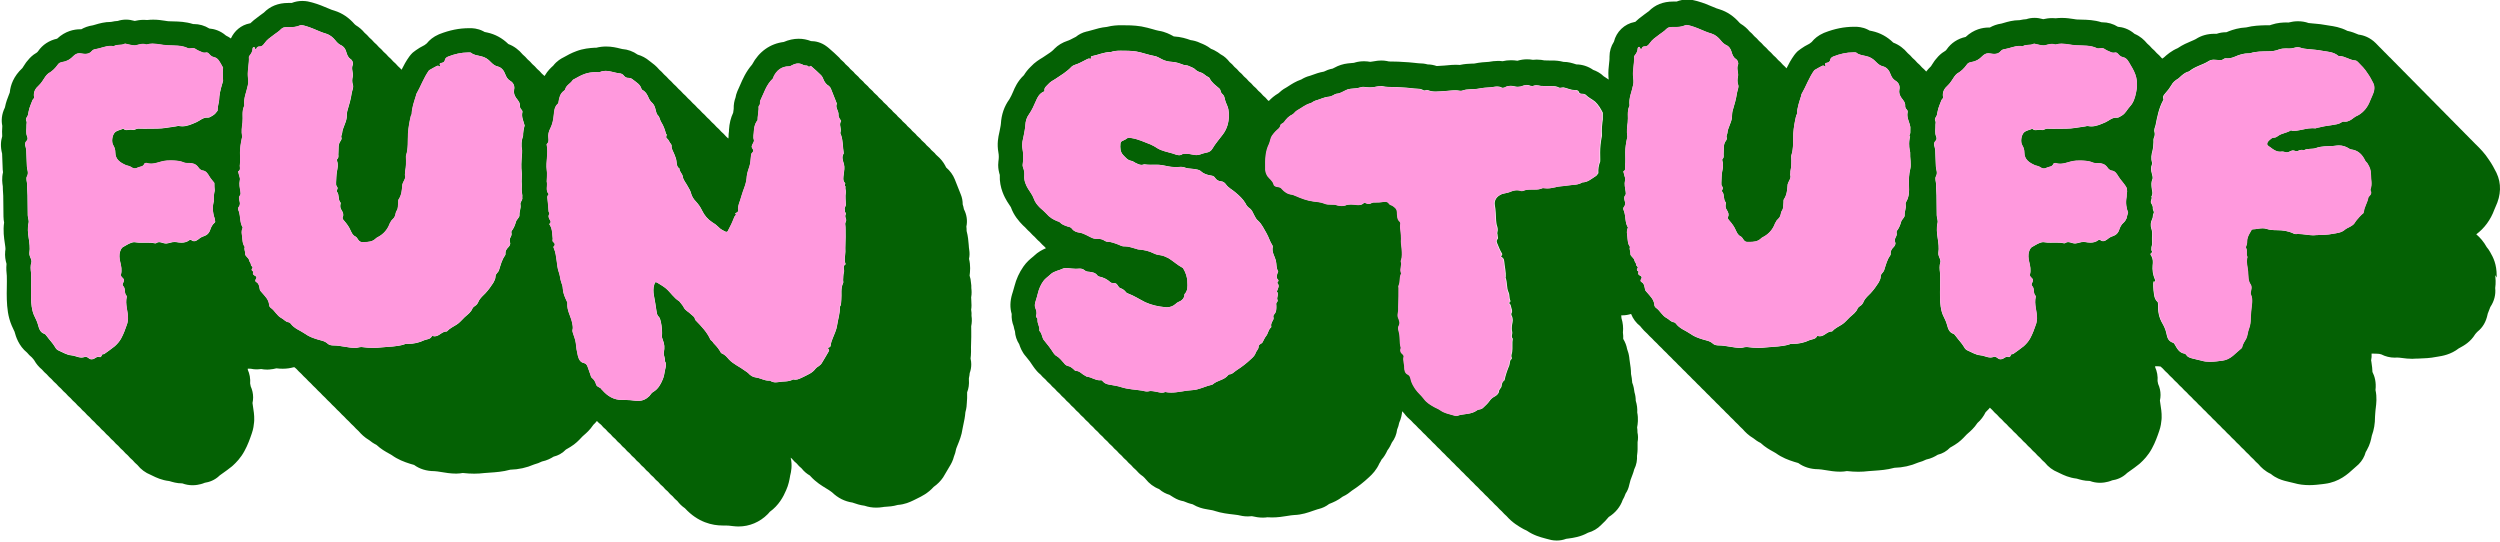
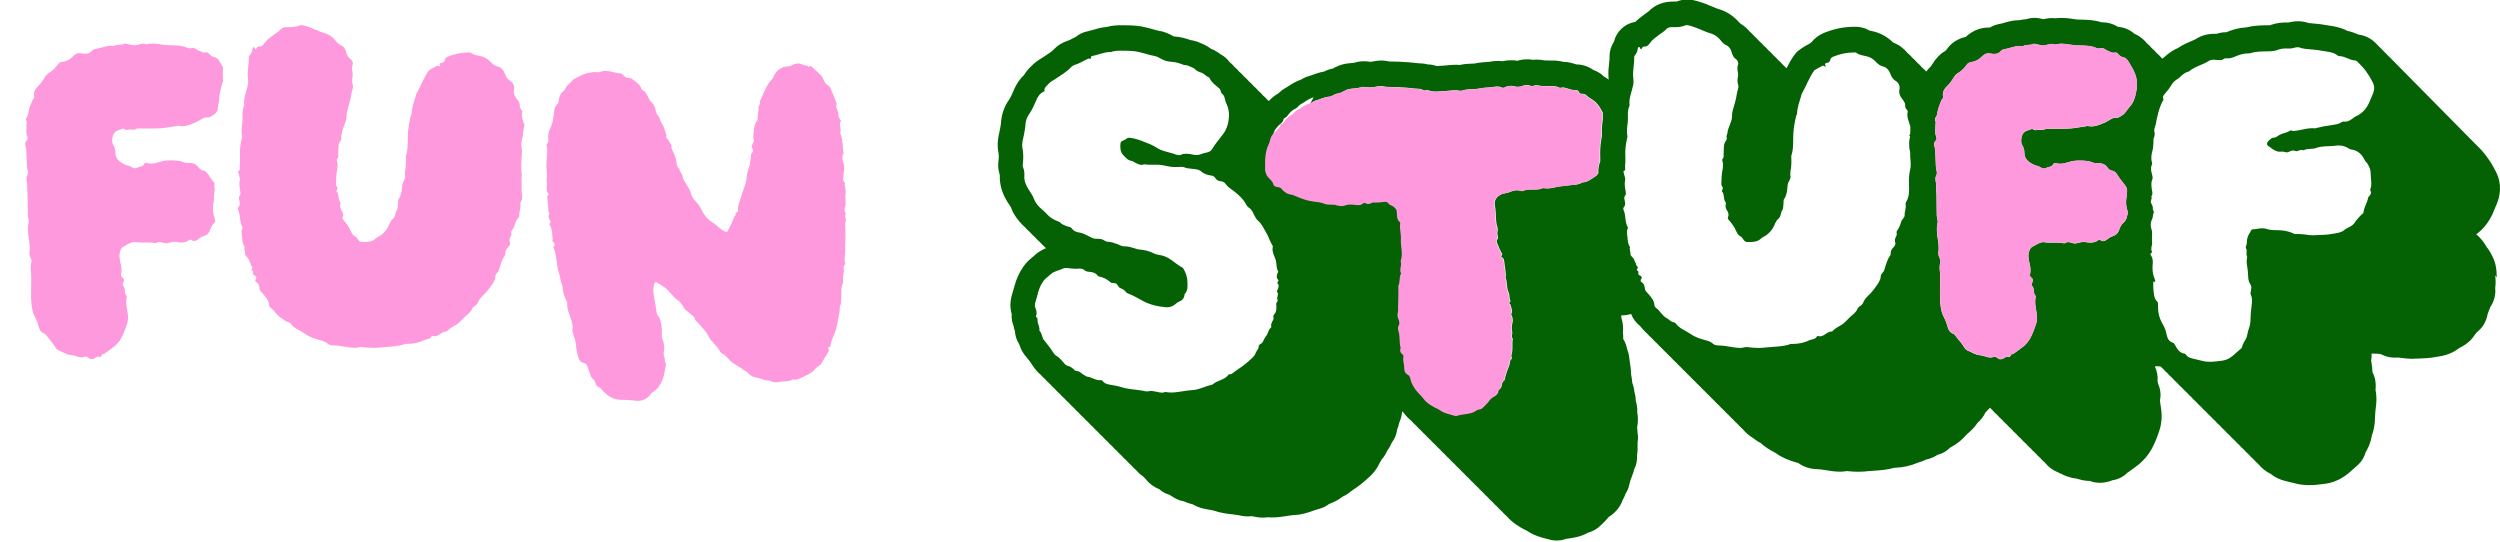
<svg xmlns="http://www.w3.org/2000/svg" viewBox="0 0 435 94.28" data-sanitized-data-name="Layer 1" data-name="Layer 1" id="Layer_1">
  <defs>
    <style>
      .cls-1 {
        fill: #f9d;
      }

      .cls-1, .cls-2 {
        stroke-width: 0px;
      }

      .cls-2 {
        fill: #046104;
      }
    </style>
  </defs>
-   <path d="M169.04,54.99c.03-.35.01-.72-.06-1.11.04-.23.06-.49.06-.76,0-.34-.02-.68-.04-1.01,0-.12-.02-.24-.02-.36.12-.65.08-1.21.03-1.61.01-.32,0-.63-.06-.94-.02-.44-.11-.85-.24-1.24.09-.73.19-1.76-.1-2.92.11-.52.12-1.06.03-1.59-.05-.27-.06-.55-.08-.82-.06-.69-.12-1.52-.37-2.44,0-.29-.01-.54-.04-.77.22-1.03.06-2.08-.43-3.02-.05-.32-.13-.59-.21-.83,0-.59-.1-1.19-.34-1.75-.16-.4-.32-.8-.48-1.21-.18-.48-.37-.95-.56-1.41-.31-.77-.82-1.48-1.5-2.06-.22-.46-.57-1.08-1.16-1.67-.2-.2-.41-.37-.61-.56-.08-.09-.13-.18-.22-.27-.2-.2-.41-.37-.61-.56-.08-.09-.13-.18-.22-.27-.2-.2-.41-.37-.61-.56-.08-.09-.13-.18-.22-.27-.2-.2-.41-.37-.61-.56-.08-.09-.13-.18-.22-.27-.2-.2-.41-.37-.61-.56-.08-.09-.13-.18-.22-.27-.2-.2-.41-.37-.61-.56-.08-.09-.13-.18-.22-.27-.2-.2-.41-.37-.61-.56-.08-.09-.13-.18-.22-.27-.2-.2-.41-.37-.61-.56-.08-.09-.13-.18-.22-.27-.2-.2-.41-.37-.61-.56-.08-.09-.13-.18-.22-.27-.2-.2-.41-.37-.61-.56-.08-.09-.13-.18-.22-.27-.2-.2-.41-.37-.61-.56-.08-.09-.13-.18-.22-.27-.2-.2-.41-.37-.61-.56-.08-.09-.13-.18-.22-.27-.2-.2-.41-.37-.61-.56-.08-.09-.13-.18-.22-.27-.2-.2-.41-.37-.61-.56-.08-.09-.13-.18-.22-.27-.2-.2-.41-.37-.61-.56-.08-.09-.13-.18-.22-.27-.2-.2-.41-.37-.61-.56-.08-.09-.13-.18-.22-.27-.2-.2-.41-.37-.61-.56-.08-.09-.13-.18-.22-.27-.2-.2-.41-.37-.61-.56-.08-.09-.13-.18-.22-.27-.2-.2-.41-.37-.61-.56-.08-.09-.13-.18-.22-.27-.2-.2-.41-.37-.61-.56-.08-.09-.13-.18-.22-.27-.2-.2-.41-.37-.61-.56-.08-.09-.13-.18-.22-.27-.6-.6-1.23-1.15-1.84-1.68-.09-.08-.19-.16-.3-.24-1.02-.79-2.06-.97-2.76-.97,0,0-.01,0-.02,0-.69-.27-1.41-.41-2.15-.41-.87,0-1.74.19-2.6.56-2.36.29-4.32,1.68-5.51,3.93-1.08,1.24-1.66,2.59-2.1,3.61-.12.28-.24.55-.37.83-.03.07-.06.13-.09.2-.17.4-.27.77-.32,1.1-.21.55-.34,1.2-.32,1.97-.01.12-.03.25-.05.37-.01.09-.03.2-.04.3-.42.88-.66,1.86-.73,2.98,0,.05,0,.11,0,.16v.09c-.04.25-.09.63-.08,1.09-.02.06-.02.11-.04.17-.13-.13-.25-.24-.38-.35-.28-.34-.57-.6-.83-.83-.28-.34-.57-.6-.83-.83-.28-.34-.57-.6-.83-.83-.28-.34-.57-.6-.83-.83-.28-.34-.57-.6-.83-.83-.28-.34-.57-.6-.83-.83-.28-.34-.57-.6-.83-.83-.28-.34-.57-.6-.83-.83-.28-.34-.57-.6-.83-.83-.28-.34-.57-.6-.83-.83-.28-.34-.57-.6-.83-.83-.28-.34-.57-.6-.83-.83-.28-.34-.57-.6-.83-.83-.28-.34-.57-.6-.83-.83-.55-.66-1.14-1.1-1.51-1.37-.07-.05-.14-.1-.21-.16-.62-.52-1.31-.89-2.05-1.1-.79-.56-1.71-.9-2.68-.97-.11-.02-.24-.06-.38-.09-.6-.15-1.42-.35-2.42-.35-.58,0-1.16.07-1.71.21h-.05c-.08,0-.15,0-.23,0-.86.05-2,.15-3.17.59-.87.31-1.66.75-2.26,1.09-.37.18-1.15.6-1.8,1.45-.34.3-.95.85-1.45,1.71-.02.03-.04.05-.06.08-.15-.15-.31-.27-.46-.41-.25-.31-.53-.58-.83-.83-.25-.31-.53-.58-.83-.83-.25-.31-.53-.58-.83-.83-.25-.31-.53-.58-.83-.83-.68-.82-1.52-1.46-2.51-1.83-1.06-1.04-2.3-1.71-3.69-2.01-.14-.03-.29-.06-.44-.09-.08-.05-.17-.1-.25-.14-1.01-.52-1.94-.52-2.25-.52h-.21c-1.69,0-3.36.33-5.12,1.02-.05.02-.1.04-.15.06-.96.42-1.62.98-2.09,1.57-.14.09-.26.19-.38.29-1.19.57-2.1,1.35-2.11,1.36-.19.19-.37.39-.53.61-.57.79-1,1.58-1.36,2.32-.2-.22-.4-.43-.63-.62-.25-.31-.53-.58-.83-.83-.25-.31-.53-.58-.83-.83-.25-.31-.53-.58-.83-.83-.25-.31-.53-.58-.83-.83-.25-.31-.53-.58-.83-.83-.25-.31-.53-.58-.83-.83-.25-.31-.53-.58-.83-.83-.43-.53-.95-.97-1.53-1.32-.06-.06-.13-.12-.2-.17-1-1.15-2.16-1.93-3.46-2.34-.2-.06-.49-.15-.59-.19-.01,0-.08-.04-.09-.04l-.46-.19c-.78-.33-1.67-.71-2.68-.99-.07-.02-.15-.04-.22-.06-.32-.09-.88-.24-1.61-.24-.64,0-1.26.12-1.84.35-.03,0-.06,0-.09,0-.05,0-.09,0-.14,0h-.39c-1.72,0-3.14.57-4.23,1.69-.04.03-.09.06-.13.09-.22.15-.44.31-.64.47-.13.1-.27.2-.39.3-.37.27-.76.57-1.19.99l-.12.02c-1.47.28-2.65,1.29-3.26,2.62-.27-.18-.53-.36-.85-.5-1.03-.9-2.13-1.17-2.9-1.23-.81-.51-1.75-.78-2.72-.78-.04,0-.08,0-.11,0-1.3-.41-2.5-.44-3.43-.46-.21,0-.43-.01-.64-.02-.04,0-.08,0-.13,0-.14,0-.43-.05-.68-.09-.56-.09-1.25-.19-2.05-.19-.36,0-.71.02-1.05.06-.2-.02-.4-.03-.61-.03-.62,0-1.16.1-1.56.19-.26-.06-.52-.12-.77-.17-.25-.04-.5-.06-.75-.06-.57,0-1.05.1-1.43.23-.3.02-.71.06-1.18.17-1.13,0-2.04.27-2.72.47-.14.04-.28.09-.42.12-.82.12-1.49.38-2.03.69-.06,0-.12,0-.18,0-1.05,0-2.59.29-4.03,1.64-1.37.29-2.54,1.06-3.3,2.17-.07.09-.17.22-.24.25-.19.11-.38.23-.55.36-.54.41-.91.85-1.21,1.23-.05.06-.09.12-.13.17-.15.21-.29.43-.43.65-.06.09-.11.18-.17.27-1.54,1.43-2.08,2.97-2.2,4.23,0,0,0,.01,0,.02-.05.14-.11.28-.16.41-.22.56-.52,1.3-.69,2.21-.61,1.22-.63,2.32-.46,3.17,0,.06,0,.12,0,.17,0,.04,0,.12-.01.2-.02.36-.05.86,0,1.46-.25.82-.33,1.83-.02,3.03l.1,2.59s0,.08,0,.12c.01.19.03.36.06.52-.25,1.04-.12,1.95-.04,2.45,0,.44.03.84.05,1.17.01.17.03.35.03.52,0,.05,0,.09,0,.14.02.53.02,1.06.02,1.59,0,.61,0,1.22.02,1.85,0,.4.06.75.11,1.03-.2,1.42-.02,2.65.12,3.6.06.37.14.94.11,1.12-.01.09-.03.18-.04.27-.09.86.05,1.61.23,2.21-.08.82-.01,1.53.05,2.08.02.61.01,1.28,0,1.99-.01.71-.03,1.42,0,2.12.05,1.46.19,2.99.85,4.54.12.27.22.49.32.7.06.13.13.25.18.38,0,.04.02.07.03.11.18.66.66,2.33,2.15,3.53.23.29.51.57.83.83.08.1.17.2.26.3.06.07.12.15.15.2.35.63.81,1.17,1.35,1.61.25.31.53.58.83.83.25.31.53.58.83.83.25.31.53.58.83.83.25.31.53.58.83.83.25.31.53.58.83.83.25.31.53.58.83.83.25.31.53.58.83.83.25.31.53.58.83.83.25.31.53.58.83.83.25.31.53.58.83.83.25.31.53.58.83.83.25.31.53.58.83.83.25.31.53.58.83.83.25.31.53.58.83.83.25.31.53.58.83.83.25.31.53.58.83.83.25.31.53.58.83.83.25.31.53.58.83.83.25.31.53.58.83.83.25.31.53.58.83.83.6.76,1.4,1.36,2.31,1.72.11.05.21.1.31.15.65.32,1.63.79,2.91.93l.08.02c.47.14,1.24.39,2.22.39.56.21,1.15.32,1.77.32s1.1-.11,1.42-.19c.24-.06.48-.14.71-.24.7-.1,1.73-.41,2.61-1.29l.49-.35c.49-.35,1.05-.74,1.61-1.2.06-.05.12-.1.18-.16.56-.51,1.37-1.33,2.01-2.52.59-1.07.97-2.16,1.27-3.04.29-.81.37-1.55.41-2,.01-.1.02-.21.02-.31.03-.93-.11-1.73-.21-2.37-.04-.21-.08-.49-.09-.64.07-.32.11-.64.11-.97,0-.67-.15-1.33-.42-1.92-.02-.16-.06-.33-.1-.51.03-.38.02-.8-.06-1.25-.08-.43-.2-.8-.35-1.13,0-.06,0-.12,0-.19h.14c.28,0,.38.01.39.01.32.07.63.11.95.11.3,0,.58-.02.84-.06.31.06.66.1,1.04.1.1,0,.25,0,.34-.01.51-.03.95-.13,1.28-.21.38.05.74.07,1.1.07.71,0,1.34-.1,1.9-.26.05,0,.1,0,.15,0,.11.11.23.21.36.32.22.25.5.54.83.83.22.25.5.54.83.83.22.25.5.54.83.83.22.25.5.54.83.83.22.25.5.54.83.83.22.25.5.54.83.83.22.25.5.54.83.83.22.25.5.54.83.83.22.25.5.54.83.83.22.25.5.54.83.83.22.25.5.54.83.83.22.25.5.54.83.83.22.25.5.54.83.83.41.48,1.01,1.09,1.88,1.6.28.23.69.54,1.23.8.78.73,1.59,1.18,2.19,1.51.17.09.37.21.47.27,1.06.77,2.16,1.18,3.2,1.51.19.06.44.13.69.2.95.7,2.17,1.08,3.5,1.08.28,0,.72.08,1.19.15.73.12,1.64.28,2.65.28.45,0,.83-.06,1.12-.11.72.08,1.37.12,2,.12.6,0,1.19-.04,1.76-.11.32-.03.64-.05.96-.07,1.01-.07,2.25-.15,3.55-.51,1.45-.04,2.83-.34,4.14-.91.51-.14.97-.31,1.38-.52.89-.18,1.56-.55,2.02-.84.81-.19,1.56-.62,2.15-1.24.09-.06.19-.11.28-.16.18-.1.35-.2.52-.31.86-.52,1.45-1.14,1.84-1.56.08-.08.16-.17.24-.25.08-.08.15-.14.22-.2.42-.36,1.09-.94,1.66-1.81.23-.2.43-.44.63-.68.2.25.47.45.72.65.23.31.52.58.83.83.23.31.52.58.83.83.23.31.52.58.83.83.23.31.52.58.83.83.23.31.52.58.83.83.23.31.52.58.83.83.23.31.52.58.83.83.23.31.52.58.83.83.23.31.52.58.83.83.23.31.52.58.83.83.23.31.52.58.83.83.23.31.52.58.83.83.23.31.52.58.83.83.23.31.52.58.83.83.23.31.52.58.83.83.24.31.52.58.83.83.36.47.78.9,1.31,1.25,0,0,.02.02.02.02,2.26,2.46,4.79,2.99,6.53,2.99h.23s.06,0,.09,0h.19c.34,0,.75.03,1.33.11.36.04.66.06.95.06,1.9,0,3.7-.76,5.07-2.14.07-.07.14-.15.21-.23.05-.05.09-.11.14-.17,1.6-1.15,2.39-2.67,2.86-3.78.42-.93.57-1.78.68-2.41l.03-.19.02-.06c.12-.48.38-1.64.06-2.99.07.06.14.12.22.18.26.34.55.61.83.83.26.34.55.61.83.83.46.6,1.01,1.01,1.47,1.27l.14.16c.93,1.01,1.94,1.62,2.68,2.07.29.18.57.34.73.47.09.07.19.14.29.21,1.04,1,2.21,1.59,3.57,1.79.07.02.13.05.2.07.43.15,1.09.38,1.9.48.64.22,1.31.33,2.01.33.36,0,.74-.03,1.14-.09.08-.01.16-.03.23-.04.07,0,.18,0,.29-.02.52-.03,1.26-.07,2.1-.32,1.21-.08,2.13-.51,2.65-.76l.17-.08c.09-.04.18-.08.26-.13.11-.06.21-.11.32-.16.72-.35,1.86-.9,2.85-2.01.67-.47,1.22-1.03,1.64-1.65.03-.05.06-.1.09-.15.38-.63.77-1.29,1.15-1.95l.09-.15c.08-.13.15-.27.21-.41.15-.32.27-.65.35-.98.16-.38.29-.8.37-1.27,0,0,0-.02,0-.02l.03-.08.08-.22c.04-.1.1-.25.16-.4.29-.71.7-1.68.86-2.87.03-.23.09-.48.15-.74.12-.56.28-1.28.34-2.1.21-.7.24-1.3.25-1.63.06-.59.06-1.11.05-1.52,0-.1,0-.21,0-.31.27-.67.37-1.4.31-2.19,0-.06,0-.11,0-.17v-.1c.08-.32.12-.62.14-.89.18-.48.27-.99.27-1.52,0-.28-.03-.63-.12-1.03.04-.3.08-.69.08-1.16,0-.06,0-.12,0-.18-.02-.41,0-.82.01-1.23.01-.39.03-.79.03-1.18,0-.07,0-.14,0-.21,0-.21,0-.41,0-.62,0-.3,0-.65-.01-1.02.13-.61.15-1.23.05-1.84ZM10.86,10.81c.75-.11,1.36-.47,1.87-1,.33-.33.67-.52,1.1-.52.13,0,.26.02.41.05.2.04.41.06.61.06.42,0,.84-.12,1.15-.53.18-.22.47-.29.75-.32.82-.15,1.62-.53,2.45-.53.19,0,.38.02.57.06.57-.39,1.22-.14,1.8-.39.07-.04.14-.07.22-.07.54.09,1.07.3,1.59.3.07,0,.14,0,.21-.01.43-.08.85-.25,1.28-.25.18,0,.36.03.55.1h.11c.34-.1.67-.14,1-.14.87,0,1.73.25,2.59.28,1.19.07,2.44-.04,3.56.5.09.04.19.05.28.05.2,0,.41-.06.61-.06.13,0,.27.03.4.12.36.25.79.43,1.22.61.14.07.32.07.5.07.08-.02.15-.04.22-.04.23,0,.4.14.57.36.18.22.43.39.76.46.72.14,1,.86,1.33,1.4.08.14.16.29.24.44-.05.51-.08,1.06-.04,1.69.01.19.03.33.04.48,0,.03,0,.05,0,.08-.04.2-.11.41-.17.61-.22.74-.51,1.77-.54,3-.16.59-.23,1.13-.25,1.61-.23.31-.46.61-.8.81-.29.14-.54.39-.86.39-.06,0-.13-.01-.19-.01-.72,0-1.23.54-1.82.8-.81.35-1.6.72-2.46.72-.21,0-.42-.02-.63-.07-.03,0-.05,0-.08,0-.14,0-.27.08-.39.08-1.11.14-2.19.39-3.31.39-.72,0-1.45.02-2.18.02-.36,0-.73,0-1.09-.02-.34,0-.57.24-.83.24-.04,0-.09,0-.14-.02-.1-.03-.19-.04-.29-.04-.25,0-.5.07-.74.07-.21,0-.41-.05-.58-.24-.5.22-1.08.29-1.47.65-.47.47-.65,1.65-.29,2.23.25.43.36.79.36,1.26,0,1.25.9,1.79,1.87,2.23.25.07.5.11.72.22.26.17.51.33.81.33.15,0,.32-.04.52-.15.36-.18.9-.11,1.11-.61.06-.14.2-.19.32-.19.04,0,.07,0,.11.01.26.09.51.12.76.12.78,0,1.52-.35,2.26-.48.28-.05.7-.08,1.16-.08.74,0,1.56.07,1.96.23.28.13.57.22.87.22.04,0,.09,0,.13,0,.08,0,.16,0,.24,0,.62,0,1.18.15,1.59.72.14.25.47.54.72.57.65.07.9.5,1.18.97.25.43.59.81.9,1.2,0,.48.02.93.07,1.31-.13.52-.19,1.1-.13,1.76-.25.84-.32,1.93.15,3.21.02.11.03.21.04.32,0,.05.02.12.02.18-.03.03-.05.08-.08.11-.39.32-.61.76-.75,1.15-.18.65-.58,1.04-1.15,1.22-.36.11-.65.29-.9.51-.26.19-.51.36-.79.36-.15,0-.31-.05-.47-.18-.05-.05-.1-.07-.15-.07-.06,0-.13.03-.21.07-.41.32-.88.43-1.36.43-.32,0-.64-.05-.94-.1-.09-.02-.18-.02-.27-.02-.52,0-.96.24-1.45.27-.02,0-.04,0-.06,0-.39,0-.78-.24-1.17-.24-.17,0-.33.04-.5.17-.04.04-.14.04-.22.04-.44-.1-.89-.12-1.34-.12-.33,0-.66.01-.99.01-.36,0-.73-.01-1.08-.07-.07-.01-.14-.02-.21-.02-.29,0-.53.11-.76.2-.36.14-.65.36-1,.54-.36.14-.54.43-.68.83-.22.65-.14,1.19,0,1.87.18.68.32,1.44.14,2.16-.11.5.43.57.5.97.07.39-.43.75-.11,1.08.47.5.11,1.22.57,1.69.04.03.07.14.04.18-.32,1.3.25,2.55.22,3.81-.04.36-.07.68-.18.97-.29.83-.57,1.65-1.01,2.44-.29.54-.68.97-1.11,1.36-.61.5-1.26.93-1.9,1.4-.05-.02-.08-.03-.12-.03-.28,0-.24.53-.55.53-.04,0-.1-.01-.16-.04-.05-.01-.1-.02-.14-.02-.3,0-.55.26-.83.38-.13.03-.24.06-.36.06-.15,0-.29-.04-.43-.16-.17-.14-.39-.28-.59-.28-.05,0-.11,0-.16.03-.19.07-.37.1-.55.1-.63,0-1.21-.36-1.82-.39-.75-.07-1.4-.5-2.08-.79-.29-.11-.54-.32-.68-.61-.39-.68-.97-1.25-1.44-1.9-.14-.14-.25-.39-.43-.43-.75-.25-.93-.9-1.11-1.54-.14-.61-.47-1.15-.72-1.73-.39-.93-.47-1.94-.5-2.95-.04-1.44.07-2.91,0-4.34-.07-.65-.14-1.29.07-1.94.04-.14-.04-.32-.07-.5-.14-.32-.32-.72-.29-1.08.29-1.76-.57-3.45-.14-5.21.11-.43-.14-.9-.14-1.33-.04-1.19,0-2.33-.04-3.49,0-.65-.11-1.29-.07-1.94-.04-.43-.22-1-.04-1.33.36-.61.04-1.15,0-1.69l-.11-2.8c-.04-.22-.04-.43-.11-.65-.11-.36-.18-.72.18-1.08.14-.11.22-.39.11-.68-.32-.68-.11-1.4-.14-2.12,0-.22.11-.43-.04-.68-.14-.25,0-.47.14-.68.18-.25.18-.54.25-.83.11-.72.43-1.36.68-2.05.07-.18.32-.29.29-.54-.18-.9.25-1.54.86-2.08.47-.43.75-1,1.11-1.51.14-.18.29-.36.43-.47.72-.39,1.26-.93,1.72-1.58.18-.29.5-.4.79-.43ZM44.34,8.39c.08.14.15.2.2.2.04,0,.07-.04.09-.13.07-.29.36-.36.47-.36.03,0,.05,0,.08,0,.48,0,.65-.31.89-.61.5-.68.83-.83,1.65-1.47.36-.29.83-.54,1.15-.9s.68-.39,1.11-.39c.13,0,.26,0,.39,0,.61,0,1.2-.02,1.8-.29.09-.04.18-.06.28-.06.21,0,.43.08.66.13.9.25,1.76.65,2.62,1,.32.14.68.25,1.04.36.68.22,1.18.65,1.62,1.19.25.32.54.61.9.79.54.22.83.68.97,1.19.15.5.29.93.76,1.26.32.18.5.72.36,1-.29.72.14,1.36,0,2.05-.11.43-.14.93.04,1.44.14.43-.14.93-.22,1.44-.14,1.01-.43,1.98-.72,2.95-.15.43-.11.86-.15,1.29-.11.97-.72,1.76-.79,2.7-.04.29-.25.5-.11.82.04.14-.04.36-.11.47-.54.65-.36,1.4-.43,2.15-.07.36.14.76-.18,1.04-.11.11-.07.25-.04.4.22.61.07,1.25-.04,1.83-.11.65-.11,1.25-.14,1.9,0,.25-.04.46.14.68.14.18.14.36.04.54-.07.11-.14.29-.04.36.47.54.14,1.33.61,1.87.11.11,0,.25,0,.36-.07.36,0,.68.22,1.01.22.36.39.75.18,1.18-.11.29.14.51.29.68.43.5.83,1.04,1.08,1.65.22.43.36.83.83,1.04.22.11.36.36.5.57s.36.4.61.4c.16,0,.32,0,.47,0,.67,0,1.34-.05,1.9-.54.14-.18.39-.29.57-.39.86-.47,1.51-1.22,1.87-2.12.04-.18.14-.29.22-.43.14-.4.57-.57.72-.97.18-.32.11-.68.36-1.04.25-.32.18-.9.25-1.36.04-.18-.04-.43.07-.57.54-.79.57-1.69.65-2.59.04-.22.14-.36.22-.54.18-.36.39-.72.22-1.11.04-.25.04-.43.04-.61.18-.86.18-1.72.14-2.55,0-.11,0-.22.04-.29.39-1.22.25-2.52.32-3.77.07-1.04.25-2.05.5-3.09.04-.11.14-.22.14-.32.04-1.11.43-2.15.75-3.2,0-.07,0-.14.04-.22.79-1.36,1.29-2.87,2.23-4.17.04-.03,1.33-.76,1.37-.76.06-.03.12-.04.17-.04.09,0,.17.04.26.11.05.04.09.06.12.06.07,0,.07-.09.02-.17-.18-.36-.07-.43.29-.5.29-.04.5-.22.54-.54.07-.29.29-.43.54-.54,1.12-.44,2.27-.72,3.52-.72.07,0,.14,0,.21,0,.07,0,.18,0,.25.04.5.43,1.15.46,1.72.61.72.14,1.26.51,1.72,1.01.36.36.72.68,1.26.79.65.18,1.04.72,1.26,1.33.18.46.39.86.86,1.15.57.32.83.93.68,1.54-.11.57.07,1,.36,1.44.32.43.72.83.65,1.44,0,.22.11.43.29.61.11.11.18.29.14.43-.19.83.2,1.55.39,2.31-.17.6-.26,1.21-.27,1.8-.28.79-.35,1.66-.17,2.5.02.22-.02.73-.05,1.08-.06.8-.15,1.79,0,2.9,0,.05.01.09.02.14,0,.03-.01.27-.02.45-.02.3-.03.59-.03.88,0,.19.01.38.04.57-.03.38-.07,1.04.08,1.83,0,.11-.01.22-.01.33,0,.1,0,.19.01.29-.06.16-.12.32-.21.47-.11.18-.15.32-.11.54.11.61-.22,1.19-.18,1.83.04.39-.5.72-.61,1.15-.14.5-.32.97-.61,1.4-.14.14-.22.32-.18.5.07.29,0,.5-.14.76-.14.25-.22.54-.11.9.14.32-.07.65-.32.9-.29.29-.47.61-.47,1,.04.14,0,.29-.07.4-.54.72-.75,1.62-1.04,2.52-.11.43-.61.65-.61,1.08,0,.46-.22.83-.39,1.15-.39.61-.83,1.22-1.36,1.8-.4.43-.93.82-1.22,1.47-.11.29-.32.61-.65.79-.14.07-.32.25-.39.39-.25.68-.86,1.08-1.37,1.54-.47.43-.86.97-1.4,1.29-.57.36-1.22.65-1.69,1.19-.03,0-.06,0-.08,0-.78,0-1.26.84-2.04.84-.1,0-.21-.01-.32-.05-.02-.01-.04-.01-.06-.01-.05,0-.09.02-.12.05-.25.54-.83.5-1.29.68-.9.44-1.87.65-2.9.65-.08,0-.15,0-.23,0-.03-.01-.06-.01-.09-.01-.09,0-.19.03-.26.09-1.33.43-2.73.39-4.13.54-.42.05-.85.08-1.26.08-.67,0-1.34-.06-2.01-.15-.04,0-.08,0-.11,0-.38,0-.68.15-1,.15-1.29,0-2.55-.43-3.84-.43-.32,0-.75-.07-.97-.29-.57-.54-1.26-.57-1.9-.79-.68-.22-1.4-.47-1.98-.9-.86-.61-1.94-.93-2.59-1.83-.11-.11-.18-.18-.32-.22-.54-.03-.83-.5-1.26-.72-.83-.43-1.15-1.29-1.87-1.79-.22-.14-.29-.4-.29-.58-.11-.93-.75-1.47-1.29-2.12-.11-.14-.29-.29-.32-.46-.11-.5-.11-1.08-.68-1.36-.14-.11-.11-.32-.04-.43.18-.29.22-.46-.14-.65-.18-.07-.5-.29-.25-.65.07-.07-.54-.22-.22-.61.25-.29-.25-.4-.22-.65,0-.29-.29-.5-.32-.79-.11-.46-.72-.68-.68-1.11.04-.39-.25-.79-.07-1.18-.43-.57-.39-1.26-.47-1.9-.07-.43-.14-.86.04-1.3.04-.03.07-.14.07-.18-.54-.86-.36-1.9-.68-2.84-.11-.25-.22-.5-.04-.72.32-.36.25-.76.14-1.15-.07-.32-.14-.61.11-.9.14-.18.11-.4.07-.65-.11-.65-.25-1.29-.11-1.94.04-.14.04-.32,0-.47-.11-.39-.22-.75-.29-1.11.47-.18.29-.68.29-.97.11-.76.04-1.54.04-2.3,0-.82.14-1.69.32-2.51.04-.11.07-.25.04-.36-.14-.79-.04-1.58.07-2.37.11-.9-.14-1.87.25-2.77.04-.07.07-.14.07-.18-.18-1.25.39-2.37.61-3.52.15-.54.04-1.08,0-1.58-.07-1.11.25-2.19.18-3.31,0-.11.04-.18.11-.25.29-.36.54-.76.54-1.26,0-.07.07-.22.18-.22.03-.01.05-.02.07-.02.09,0,.12.11.15.2ZM137.26,11.55c.22,0,.36-.07.54-.18.35-.18.72-.32,1.11-.32.21,0,.43.04.65.15.25.14.54.22.83.22,0,0,.02,0,.02,0,.14,0,.24.21.38.21.06,0,.12-.04.21-.14.02-.02.04-.02.05-.02.05,0,.11.07.16.1.57.5,1.15,1,1.65,1.51.25.25.36.57.5.9.18.39.47.75.86.97.18.15.29.29.36.47.36.86.68,1.76,1.04,2.62-.32.68.32,1.22.29,1.9-.04.29.11.57.29.86.07.07.18.18.15.29-.43.61.14,1.3-.11,1.94-.07.18.07.32.11.46.36,1.04.29,2.12.47,3.2-.43.65-.14,1.25.04,1.9.14.54.04,1.15-.04,1.72s-.22,1.11.25,1.58c.07.07-.25.4.07.58-.14.36.11.72.04,1.04-.14.72,0,1.4,0,2.12,0,.32-.36.57-.14.93-.22.29.29.47.11.76-.14.25-.04.54.07.83.04.11.04.25-.04.39-.04.14-.11.29-.11.4.11.76.04,1.51.07,2.26,0,.86-.07,1.72-.04,2.59,0,.68-.25,1.36,0,2.05.04.07.04.14.04.14-.61.36-.14.93-.29,1.4-.14.43-.11.9-.14,1.37,0,.18.07.39,0,.5-.47.97-.22,1.98-.32,2.95-.04.32,0,.68-.14,1-.07.07-.11.18-.11.29.04,1.08-.32,2.05-.47,3.09-.11.82-.5,1.58-.79,2.33-.14.39-.29.72-.32,1.11-.04.22-.07.4-.32.43-.11,0-.22.14-.11.25.25.18.11.32.04.5-.4.68-.79,1.37-1.19,2.01-.14.22-.36.39-.57.54-.18.11-.36.22-.5.4-.54.76-1.36,1.04-2.12,1.44-.47.21-.91.48-1.42.48-.12,0-.24-.02-.37-.05-.79.47-1.69.29-2.55.47-.16.02-.32.04-.48.04-.29,0-.57-.06-.85-.22-.03-.03-.11-.08-.17-.08-.02,0-.03,0-.04,0-.05,0-.11,0-.16,0-.76,0-1.43-.44-2.17-.54-.61-.07-1.01-.36-1.4-.79-.14-.14-.36-.25-.5-.36-.93-.72-2.05-1.15-2.84-2.01-.36-.4-.68-.83-1.18-1-.07-.04-.18-.11-.22-.18-.29-.54-.65-1-1.08-1.44-.22-.18-.32-.5-.61-.68-.07-.03-.14-.14-.18-.25-.57-1.22-1.47-2.16-2.41-3.13-.07-.07-.22-.22-.22-.32-.07-.43-.43-.57-.68-.83-.39-.43-1-.65-1.26-1.19-.18-.39-.5-.68-.72-1-.04-.03-.07-.11-.11-.11-.93-.57-1.47-1.51-2.26-2.19-.43-.36-.93-.65-1.4-.94-.18-.11-.3-.17-.39-.17-.12,0-.18.11-.26.38-.22.65-.18,1.3-.07,1.94.18.86.29,1.72.43,2.59.07.39.07.79.39,1.08.25.25.29.57.39.93.18.86.25,1.69.18,2.59,0,.14.07.25.11.39.36.97.39,1.4.22,2.37-.07.5.29.97.18,1.47.36.5.14,1,.04,1.51-.11.57-.18,1.19-.43,1.72-.36.86-.79,1.62-1.62,2.12-.29.14-.47.47-.68.72-.56.56-1.22.85-1.97.85-.12,0-.24,0-.37-.02-.65-.09-1.29-.15-1.91-.15-.13,0-.26,0-.39,0-.04,0-.08,0-.12,0-1.45,0-2.53-.68-3.44-1.72-.04-.04-.11-.07-.11-.11-.22-.43-.83-.36-.97-.9-.11-.43-.36-.83-.72-1.11-.18-.14-.18-.36-.25-.54-.14-.43-.32-.9-.47-1.33-.11-.32-.29-.61-.57-.68-.75-.14-.97-.65-1.15-1.3-.18-.72-.29-1.47-.36-2.23-.07-.57-.32-1.15-.5-1.73-.04-.18-.11-.32-.07-.5.14-.43,0-.97-.11-1.47-.25-1.04-.86-1.97-.79-3.12.04-.18-.04-.32-.11-.46-.32-.68-.65-1.4-.68-2.19,0-.36-.14-.72-.25-1.04-.22-.57-.22-1.19-.43-1.76-.25-.65-.29-1.36-.39-2.05-.11-.76-.18-1.47-.5-2.19-.07-.18-.07-.25.11-.4.14-.14.04-.5-.11-.57-.32-.18-.18-.43-.18-.68-.11-.79-.04-1.58-.47-2.3-.04-.07-.18-.18-.07-.29.36-.29.11-.54-.04-.79-.11-.25-.22-.5-.07-.79.18-.25-.07-.4-.07-.57-.04-.83-.14-1.62-.22-2.44,0-.14.04-.25.11-.36.07-.07.14-.14.11-.22-.57-.65-.14-1.4-.32-2.16,0-.65.11-1.33,0-2.01-.18-1.44.29-2.91,0-4.35-.04-.07,0-.18.07-.22.29-.29.25-.57.22-.97-.11-.58.07-1.22.36-1.76.36-.72.5-1.51.57-2.26.07-.72.11-1.44.72-1.98.07-.07.11-.18.11-.29.11-.76.29-1.47.93-1.94.11-.07.22-.18.22-.25.18-.72.9-1.01,1.26-1.54.07-.14.25-.22.39-.29.57-.32,1.15-.65,1.76-.86.57-.22,1.22-.29,1.87-.32.17,0,.35.03.52.03.08,0,.16,0,.23-.03.34-.16.68-.21,1.01-.21.82,0,1.61.35,2.41.43.32,0,.61.18.79.43.19.23.44.36.72.36.03,0,.07,0,.1,0,.32,0,.54.14.76.32.57.46,1.22.79,1.44,1.54.04.07.07.18.15.22.61.32.9.86,1.15,1.47.14.32.36.61.65.86.36.36.47.9.58,1.36.07.29.14.54.36.76.32.32.32.82.57,1.18.39.61.61,1.26.79,1.9,0,.04.04.07.04.11.32.22-.22.54.18.83.22.14.32.46.5.72.11.18.29.32.29.54-.07.54.29.97.47,1.47.18.43.36.86.39,1.37.04.39.07.86.5,1.11-.04.54.5.86.58,1.4.07.61.57,1.11.86,1.69.22.4.47.76.57,1.19.14.57.47,1.08.86,1.47.43.46.79.97,1.04,1.51.43.9,1.01,1.58,1.83,2.12.39.22.76.5,1.08.83.32.36.72.54,1.11.75.1.05.19.07.26.07.15,0,.23-.1.28-.24.4-.72.76-1.47,1.04-2.23.07-.18.11-.29.25-.39.18-.14.04-.22-.07-.32.14-.07.25-.18.39-.25.11-.07.18-.18.14-.29-.11-.86.36-1.61.54-2.41.18-.61.4-1.22.61-1.79.11-.29.18-.61.25-.9.04-.29.11-.61.11-.9.07-.61.29-1.15.47-1.73.18-.54.18-1.15.25-1.72.04-.22,0-.43.22-.61.22-.14.22-.5.07-.68-.29-.36-.11-.61.04-.9.11-.22.25-.43.18-.65-.18-.54,0-1.04,0-1.54.04-.57.14-1.15.47-1.65.07-.07.18-.18.18-.29,0-.61.14-1.25.18-1.9,0-.25-.07-.46.14-.65.18-.25.04-.54.14-.79.65-1.33,1.04-2.77,2.16-3.81.07-.07.11-.18.14-.29.54-1.15,1.4-1.87,2.69-1.87Z" class="cls-2" />
-   <path d="M434.45,48.29c-.01-.12-.03-.24-.03-.35,0-1.94-.56-3.09-1.14-4.09-.19-.35-.4-.62-.58-.83-.54-.97-1.17-1.7-1.83-2.25,1.41-1.05,2.49-2.51,3.14-4.28.04-.11.09-.24.16-.38.01-.03.03-.06.04-.09.99-2.1,1.05-4.1.18-5.94-.01-.03-.03-.05-.04-.08-.34-.67-.75-1.46-1.29-2.22-.72-1.12-1.55-1.95-2.23-2.62-.04-.04-.08-.06-.11-.1-.25-.26-.49-.51-.72-.74-.04-.04-.08-.06-.11-.1-.25-.26-.49-.51-.72-.74-.04-.04-.08-.06-.11-.1-.25-.26-.49-.51-.72-.74-.04-.04-.08-.06-.11-.1-.25-.26-.49-.51-.72-.74-.04-.04-.08-.06-.11-.1-.25-.26-.49-.51-.72-.74-.04-.04-.08-.06-.11-.1-.25-.26-.49-.51-.72-.74-.04-.04-.08-.06-.11-.1-.25-.26-.49-.51-.72-.74-.04-.04-.08-.06-.11-.1-.25-.26-.49-.51-.72-.74-.04-.04-.08-.06-.11-.1-.25-.26-.49-.51-.72-.74-.04-.04-.08-.06-.11-.1-.25-.26-.49-.51-.72-.74-.04-.04-.08-.06-.11-.1-.25-.26-.49-.51-.72-.74-.04-.04-.08-.06-.11-.1-.25-.26-.49-.51-.72-.74-.04-.04-.08-.06-.11-.1-.25-.26-.49-.51-.72-.74-.04-.04-.08-.06-.11-.1-.25-.26-.49-.51-.72-.74-.04-.04-.08-.06-.11-.1-.25-.26-.49-.51-.72-.74-.04-.04-.08-.06-.11-.1-.25-.26-.49-.51-.72-.74-.04-.04-.08-.06-.11-.1-.25-.26-.49-.51-.72-.74-.04-.04-.08-.06-.11-.1-.25-.26-.49-.51-.72-.74-.04-.04-.08-.06-.12-.1-.25-.26-.49-.51-.72-.74-.04-.04-.08-.06-.11-.1-.25-.26-.49-.51-.72-.74-.04-.04-.08-.06-.11-.1-.25-.26-.49-.51-.72-.74-1.02-1.02-2.13-1.39-3.01-1.5-.06-.02-.11-.05-.17-.07-.42-.18-1.02-.43-1.77-.58-1.22-.64-2.41-.81-3.19-.92-.14-.02-.29-.04-.43-.07-.73-.15-1.42-.21-1.98-.26l-.45-.04c-.16-.02-.32-.04-.48-.05-.07,0-.15-.01-.22-.02-.58-.21-1.2-.31-1.85-.31-.55,0-1.11.08-1.65.22-.01,0-.02,0-.03,0-.11,0-.21-.01-.32-.01-.62,0-1.56.04-2.64.4-.08.03-.17.06-.25.09-.04,0-.12,0-.24,0-.05,0-.1,0-.14,0h-.46c-.92.03-2.04.06-3.26.37-1.29.06-2.33.4-3.02.66-.05.02-.1.04-.14.06l-.17.07s-.08.03-.12.05h-.05c-.57,0-1.12.09-1.64.27-.13,0-.26,0-.38,0-1.23,0-2.33.31-3.26.92-.15.09-.48.23-.79.36-.66.28-1.5.63-2.36,1.22-1.11.47-1.9,1.16-2.41,1.63-.06.04-.11.08-.17.11-.03.02-.07.05-.1.08-.05-.05-.1-.1-.15-.14-.23-.28-.51-.56-.83-.83-.23-.28-.51-.56-.83-.83-.23-.28-.51-.56-.83-.83-.5-.61-1.19-1.26-2.19-1.68-1.03-.9-2.13-1.17-2.9-1.23-.81-.51-1.75-.78-2.72-.78-.04,0-.08,0-.11,0-1.3-.41-2.5-.44-3.43-.46-.21,0-.43-.01-.64-.02-.04,0-.08,0-.13,0-.14,0-.43-.05-.68-.09-.56-.09-1.25-.19-2.05-.19-.36,0-.71.02-1.05.06-.2-.02-.4-.03-.61-.03-.62,0-1.16.1-1.56.19-.26-.06-.52-.12-.77-.17-.25-.04-.5-.06-.75-.06-.57,0-1.05.1-1.43.23-.3.02-.71.06-1.18.17-1.13,0-2.04.27-2.72.47-.14.04-.28.09-.42.12-.82.12-1.49.38-2.03.69-.06,0-.12,0-.18,0-1.05,0-2.59.29-4.03,1.64-1.37.29-2.54,1.06-3.3,2.17-.07.09-.17.22-.24.25-.19.11-.38.23-.55.36-.54.41-.91.85-1.21,1.23-.05.06-.09.12-.13.17-.15.21-.29.43-.43.65-.06.09-.11.18-.17.27-.33.3-.58.61-.83.92-.23-.26-.47-.5-.73-.71-.25-.31-.53-.58-.83-.83-.25-.31-.53-.58-.83-.83-.25-.31-.53-.58-.83-.83-.68-.82-1.52-1.46-2.51-1.83-1.06-1.04-2.3-1.71-3.69-2.01-.14-.03-.29-.06-.44-.09-.08-.05-.17-.1-.25-.14-1.01-.52-1.94-.52-2.25-.52h-.21c-1.69,0-3.36.33-5.12,1.02-.05.02-.1.04-.15.06-.96.42-1.62.98-2.09,1.57-.14.09-.26.19-.38.29-1.19.57-2.1,1.35-2.11,1.36-.19.19-.37.39-.53.61-.57.79-1,1.58-1.36,2.32-.2-.22-.4-.43-.63-.62-.25-.31-.53-.58-.83-.83-.25-.31-.53-.58-.83-.83-.25-.31-.53-.58-.83-.83-.25-.31-.53-.58-.83-.83-.25-.31-.53-.58-.83-.83-.25-.31-.53-.58-.83-.83-.25-.31-.53-.58-.83-.83-.43-.53-.95-.97-1.53-1.32-.06-.06-.13-.12-.2-.17-1-1.15-2.16-1.93-3.46-2.34-.2-.06-.49-.15-.59-.19-.01,0-.08-.04-.09-.04l-.46-.19c-.78-.33-1.67-.71-2.68-.99-.07-.02-.15-.04-.22-.06-.32-.09-.88-.24-1.61-.24-.64,0-1.26.12-1.84.35-.03,0-.06,0-.09,0-.05,0-.09,0-.14,0h-.39c-1.72,0-3.14.57-4.23,1.69-.04.03-.09.06-.13.09-.22.15-.44.31-.64.47-.13.1-.27.2-.39.3-.37.27-.76.57-1.19.99l-.12.02c-1.76.33-3.17,1.69-3.59,3.43-.5.76-.77,1.66-.77,2.59,0,.09,0,.19,0,.28.01.16-.03.54-.07.87-.08.66-.17,1.49-.11,2.44.01.16.02.28.04.41-.25-.17-.47-.32-.66-.44-.06-.04-.12-.07-.18-.11-.63-.62-1.32-.95-1.86-1.14-.9-.64-1.98-.95-2.92-.95-.02,0-.04-.01-.07-.02-.35-.12-.7-.22-1.05-.3-.35-.08-.72-.12-1.09-.12h-.03c-.76-.2-1.44-.24-1.96-.24h-.32s-.18,0-.18,0h0c-.27-.02-.54-.02-.82-.02h-.04c-.31-.06-.78-.14-1.34-.14-.23,0-.45.01-.68.04-.33-.06-.66-.09-.99-.09-.56,0-1.13.08-1.69.25-.38-.06-.75-.09-1.12-.09-.5,0-1,.06-1.47.17-.27-.04-.54-.05-.81-.05-.58,0-1.06.08-1.37.13l-.17.03c-.71.04-1.58.09-2.57.3-.08,0-.25,0-.42.01-.54.02-1.27.05-2.09.23-.23-.02-.46-.03-.69-.03-.55,0-1.05.05-1.45.09-.19.02-.38.04-.57.05-.25,0-.53.03-.82.05-.17.01-.33.03-.5.03-.53-.18-1.05-.28-1.57-.28-.51-.14-1.04-.2-1.59-.2-.13,0-.26-.02-.39-.04-.13-.02-.26-.03-.38-.04-.63-.08-1.23-.11-1.76-.14-.29-.01-.58-.03-.86-.05-.06,0-.13,0-.19-.01-.29-.01-.58-.02-.87-.02-.28,0-.66,0-.79-.03-.09-.02-.17-.04-.26-.06-.32-.06-.65-.09-.98-.09-.42,0-.84.05-1.31.14-.09.02-.42.08-.6.09-.35-.06-.71-.1-1.07-.1-.56,0-1.1.07-1.61.22-.05.01-.1.03-.15.05-.14.02-.29.03-.43.04-.22.02-.43.04-.63.06-.86.1-1.63.35-2.35.75l-.22.11s-.05.03-.07.04h0c-.66.12-1.19.35-1.54.53-.82.14-1.5.39-1.98.57-.14.05-.28.11-.43.15-.66.16-1.17.43-1.51.64-.98.34-1.73.83-2.25,1.17-.12.08-.25.17-.38.24-.61.32-1.05.7-1.35.99-.72.42-1.27.9-1.69,1.35-.05-.04-.11-.08-.17-.12-.25-.31-.52-.59-.83-.83-.25-.31-.52-.59-.83-.83-.25-.31-.52-.59-.83-.83-.25-.31-.52-.59-.83-.83-.25-.31-.52-.59-.83-.83-.25-.31-.52-.59-.83-.83-.25-.31-.52-.59-.83-.83-.25-.31-.52-.59-.83-.83-.42-.54-.91-1.01-1.52-1.33-.01,0-.03-.02-.04-.02-.28-.22-.66-.49-1.14-.73-.11-.05-.22-.1-.33-.15-.07-.03-.14-.05-.21-.08-.7-.55-1.37-.82-1.74-.97l-.08-.03c-.68-.34-1.32-.47-1.73-.52-.74-.27-1.7-.57-2.88-.64-.02,0-.04,0-.05,0l-.12-.07c-.52-.28-1.37-.75-2.52-.92-.28-.05-.63-.15-1.03-.27-.58-.16-1.23-.35-1.97-.48-1.3-.21-2.46-.21-3.48-.21-.69,0-1.57.04-2.52.29-1,.09-1.85.34-2.55.55-.27.08-.53.16-.81.22-.05.01-.1.02-.16.03-.8.19-1.41.54-1.87.92-.19.1-.39.2-.59.3-.25.13-.6.32-.73.35-.03.01-.08.03-.12.04-.9.3-1.68.76-2.3,1.39-.04.04-.08.08-.12.13-.32.35-.91.73-1.54,1.14l-.39.26c-.57.34-1.36.82-2.08,1.6-.51.49-.89.99-1.18,1.47-1.12,1.04-1.63,2.27-1.85,2.81-.22.51-.46,1.03-.68,1.38-.9,1.23-1.39,2.67-1.48,4.28,0,.14-.07.46-.13.78l-.08.42-.06.29c-.18.79-.44,1.98-.16,3.5.09.46.09.98,0,1.54-.03.21-.04.41-.04.62,0,.68.13,1.19.19,1.43.02.09.05.2.09.3-.11,2.31.93,4.03,1.27,4.61.16.26.28.45.41.63.09.13.18.25.25.38.5,1.44,1.43,2.48,2.08,3.14.06.06.12.11.18.17l.18.16c.17.19.33.36.48.51.06.06.12.11.18.17l.18.16c.17.19.33.36.48.51.06.06.12.11.18.17l.18.16c.17.19.33.36.48.51.06.06.12.11.18.17l.18.15c.17.19.33.36.48.51.06.06.12.11.18.17l.18.16c.11.12.2.22.3.32-.63.26-1.37.65-2.07,1.32-.02.02-.05.05-.07.07-.04.04-.11.09-.17.14-.42.34-1.05.86-1.6,1.65-.73,1.04-1.26,2.2-1.57,3.43-.05.17-.09.33-.14.5-.06.22-.11.43-.19.65-.02.07-.05.14-.07.21-.37,1.24-.4,2.4-.08,3.47-.05.72.07,1.45.34,2.12.06.36.15.67.23.9.04.79.3,1.57.75,2.26l.02.07c.13.38.42,1.26,1.16,2.08.48.57.88,1.1,1.24,1.68.09.14.18.27.29.4.19.24.51.66,1.01,1.05.19.24.46.53.83.83.19.24.46.53.83.83.19.24.46.53.83.83.19.24.46.53.83.83.19.24.46.53.83.83.19.24.46.53.83.83.19.24.46.53.83.83.19.24.46.53.83.83.19.24.46.54.83.83.19.24.46.53.83.83.19.24.46.53.83.83.19.24.46.53.83.83.19.24.46.53.83.83.19.24.46.53.83.83.19.24.46.53.83.83.19.24.46.53.83.83.19.24.46.53.83.83.19.24.46.54.83.83.19.24.46.53.83.83.19.24.46.53.83.83.26.31.65.73,1.22,1.11.1.11.2.21.31.3.04.04.08.09.11.13.64.81,1.45,1.42,2.37,1.77.6.53,1.23.83,1.81,1,.19.14.43.29.7.44.62.39,1.22.59,1.75.68.04.01.07.03.11.04.35.15.85.35,1.47.49.93.56,1.8.74,2.16.81.26.05.51.09.77.14.31.05.67.11.82.17.04.01.08.03.11.04,1.17.38,2.31.51,3.22.61.28.03.56.06.84.11l.07.02c.34.08.9.21,1.62.21.23,0,.47-.01.7-.04.03,0,.06.01.1.02l.11.02c.36.08.95.21,1.68.21.28,0,.55-.02.82-.06.26.02.52.03.79.03,1.02,0,1.95-.15,2.69-.27.44-.07.86-.14,1.16-.15,1.33-.04,2.48-.45,3.32-.75.29-.1.59-.21.75-.25.05-.01.1-.02.16-.04.7-.17,1.33-.47,1.86-.89.06-.02.12-.05.18-.07.52-.21,1.35-.55,2.17-1.2.72-.32,1.22-.73,1.51-.97l.06-.05c1.11-.72,2.12-1.51,3.03-2.37.56-.51,1.3-1.27,1.79-2.39.12-.18.25-.4.38-.67.19-.2.38-.44.55-.72.19-.31.32-.56.44-.82v-.02c.42-.55.65-1.05.8-1.4.51-.66.82-1.44.92-2.27.17-.39.29-.78.36-1.18.34-.73.46-1.43.52-2,.12.12.24.24.33.36.38.52.81.93,1.24,1.29.27.31.55.59.83.83.27.31.55.59.83.83.27.31.55.59.83.83.27.31.55.59.83.83.27.31.55.59.83.83.27.31.55.59.83.83.27.31.55.59.83.83.27.31.55.59.83.83.27.31.55.59.83.83.27.31.55.59.83.83.27.31.55.59.83.83.27.31.55.59.83.83.27.31.55.59.83.83.27.31.55.59.83.83.27.31.55.59.83.83.27.31.55.59.83.83.27.31.55.59.83.83.27.31.55.59.83.83.27.31.55.59.83.83.27.31.55.59.83.83.99,1.14,2.15,1.81,2.88,2.22.06.03.12.06.17.09l.34.16s.1.04.14.07c1.18.81,2.35,1.12,3.13,1.33l.33.09c.05.02.11.03.16.04.31.1.87.25,1.57.25.57,0,1.12-.1,1.65-.3.02,0,.27-.03.45-.06.8-.11,2.05-.28,3.34-1,.87-.24,1.66-.7,2.28-1.34l.19-.19c.32-.3.73-.69,1.14-1.21,1.16-.72,2.02-1.77,2.43-2.97.17-.29.36-.65.5-1.09.32-.47.54-1,.65-1.57.1-.51.28-1.05.57-1.76.12-.3.2-.58.26-.82,0,0,0-.01,0-.02.45-.89.55-1.72.51-2.43,0-.05.01-.09.02-.14.1-.69.09-1.31.08-1.76,0-.15-.01-.31,0-.46.11-.58.1-1.15-.02-1.69,0-.27-.01-.57-.06-.89.11-.55.24-1.5.02-2.59.04-.66-.04-1.34-.26-2.04,0,0,0-.01,0-.02,0-.51-.08-1-.22-1.45-.05-.45-.14-1.04-.4-1.7,0-.05,0-.1-.01-.16-.03-.35-.07-.8-.19-1.32,0-.77-.11-1.45-.19-1.97-.03-.21-.07-.43-.09-.64,0-.07-.01-.15-.02-.22-.07-.57-.21-1.07-.38-1.51-.1-.58-.32-1.18-.68-1.77.02-.34,0-.71-.05-1.1,0,0,0-.01,0-.02.09-.83,0-1.66-.25-2.47,0-.06-.01-.11-.02-.17,0-.11-.01-.23-.02-.34.07,0,.15,0,.22,0,.51,0,1.01-.09,1.49-.24.33.84.88,1.58,1.6,2.13,0,0,0,0,0,.01.08.09.15.19.23.28.24.29.57.66,1,1.03.22.25.5.54.83.83.22.25.5.54.83.83.22.25.5.54.83.83.22.25.5.54.83.83.22.25.5.54.83.83.22.25.5.54.83.83.22.25.5.54.83.83.22.25.5.54.83.83.22.25.5.54.83.83.22.25.5.54.83.83.22.25.5.54.83.83.22.25.5.54.83.83.22.25.5.54.83.83.22.25.5.54.83.83.22.25.5.54.83.83.22.25.5.54.83.83.22.25.5.54.83.83.22.25.5.54.83.83.22.25.5.54.83.83.22.25.5.54.83.83.41.48,1.01,1.09,1.88,1.6.28.23.69.54,1.23.8.78.73,1.59,1.18,2.19,1.51.17.09.37.21.47.27,1.06.77,2.16,1.18,3.2,1.51.19.06.44.13.69.2.95.7,2.17,1.08,3.5,1.08.28,0,.72.08,1.19.15.73.12,1.64.28,2.65.28.45,0,.83-.06,1.12-.11.72.08,1.37.12,2,.12.6,0,1.19-.04,1.76-.11.32-.03.64-.05.96-.07,1.01-.07,2.25-.15,3.55-.51,1.45-.04,2.83-.34,4.14-.91.51-.14.97-.31,1.38-.52.89-.18,1.56-.55,2.02-.84.81-.19,1.56-.62,2.15-1.24.09-.06.19-.11.28-.16.18-.1.35-.2.52-.31.86-.52,1.45-1.14,1.84-1.56.08-.08.16-.17.24-.25.08-.08.15-.14.22-.2.42-.36,1.09-.94,1.66-1.81.59-.51,1.07-1.15,1.42-1.87.02-.02.05-.05.07-.07.18-.17.35-.34.5-.51.07-.07.11-.14.17-.21.14.14.28.28.43.41.25.31.53.58.83.83.25.31.53.58.83.83.25.31.53.58.83.83.25.31.53.58.83.83.25.31.53.58.83.83.25.31.53.58.83.83.25.31.53.58.83.83.25.31.53.58.83.83.25.31.53.58.83.83.25.31.53.58.83.83.25.31.53.58.83.83.6.76,1.4,1.36,2.31,1.72.11.05.21.1.31.15.65.32,1.63.79,2.91.93l.08.02c.47.14,1.24.39,2.22.39.56.21,1.15.32,1.77.32s1.1-.11,1.42-.19c.24-.06.48-.14.71-.24.7-.1,1.73-.41,2.61-1.29l.49-.35c.49-.35,1.05-.74,1.61-1.2.06-.05.12-.1.18-.16.56-.51,1.37-1.33,2.01-2.52.59-1.07.97-2.16,1.27-3.04.29-.81.37-1.55.41-2,.01-.1.02-.21.02-.31.03-.93-.11-1.73-.21-2.37-.04-.21-.08-.49-.09-.64.07-.32.11-.64.11-.97,0-.67-.15-1.33-.42-1.92-.02-.16-.06-.33-.1-.51.03-.38.02-.8-.06-1.25-.08-.43-.2-.8-.35-1.13,0-.06,0-.12,0-.19h.14c.28,0,.38.01.39.01.13.03.27.03.4.04.12.12.26.24.4.36.23.28.52.56.83.83.23.28.52.56.83.83.23.28.52.56.83.83.23.28.52.56.83.83.23.28.52.56.83.83.23.28.52.56.83.83.23.28.52.56.83.83.23.28.52.56.83.83.23.28.52.56.83.83.23.28.52.56.83.83.23.28.52.56.83.83.23.28.52.56.83.83.23.28.52.56.83.83.23.28.52.56.83.83.23.28.52.56.83.83.23.28.52.56.83.83.23.28.52.56.83.83.23.28.52.56.83.83.23.28.52.56.83.83.23.28.52.56.83.83.51.62,1.22,1.28,2.19,1.73.89.75,1.83,1.03,2.27,1.16.05.01.14.04.18.05.32.09.65.16.98.24.21.05.42.09.63.15.83.24,1.7.35,2.65.35.86,0,1.63-.1,2.31-.18l.38-.05c2.5-.31,4.06-1.75,4.99-2.61.17-.16.34-.32.52-.46.13-.1.26-.22.37-.33.6-.6,1.02-1.33,1.23-2.13.03-.04.05-.09.08-.13l.12-.21c.56-.99.73-1.85.83-2.36,0-.05.02-.09.03-.14.38-1.03.56-2.08.56-3.33,0-.2.03-.39.04-.59.02-.2.04-.4.05-.6,0-.07.02-.19.04-.32.09-.74.23-1.84-.05-3.11.16-1.35-.15-2.4-.53-3.14-.01-.26-.02-.51-.05-.76-.03-.29-.08-.63-.13-.97-.02-.1-.04-.2-.05-.29.08-.39.11-.79.08-1.18.28.01.55.02.81.02.38,0,.68.04.88.12.72.37,1.52.57,2.35.57.13,0,.25,0,.38-.02h.01c.24,0,.56.04.88.08.52.07,1.1.14,1.77.14.27,0,.52-.01.77-.04h.28c1.04-.04,2.03-.07,3.12-.29l.25-.04c.83-.13,2.3-.37,3.69-1.46l.1-.05s.08-.04.11-.06c.64-.35,1.81-.98,2.63-2.34l.04-.05c.08-.09.15-.17.23-.26.05-.05.1-.11.15-.15.89-.71,1.47-1.7,1.73-2.97,0-.04.01-.07.02-.11.03-.09.08-.18.11-.28.11-.25.23-.56.35-.91.68-1.01.97-2.15.85-3.3.13-.92.06-1.7.01-2.24ZM228,17.97c.32-.07.61-.4.93-.47.83-.22,1.54-.65,2.37-.68.25-.03.43-.14.65-.22.22-.11.39-.25.61-.29.61-.03,1.11-.36,1.62-.61.25-.14.5-.22.79-.25.61-.07,1.29-.07,1.9-.29.13-.04.27-.05.41-.05s.29.02.41.05c.21.03.42.04.63.04.52,0,1.01-.08,1.53-.19.13-.03.27-.05.41-.05.06,0,.11,0,.16.01.83.22,1.69.14,2.55.18.83.07,1.69.07,2.51.18.39.04.83.11,1.26.11.25,0,.47.03.72.14.14.09.28.17.44.17.09,0,.19-.03.28-.09.02-.01.05-.01.08-.01.07,0,.17.02.25.05.45.18.89.23,1.34.23.52,0,1.05-.07,1.57-.09.62-.03,1.22-.13,1.82-.13.23,0,.46.02.69.06.07.02.15.03.24.03s.18,0,.26-.03c.93-.36,1.98-.18,2.91-.36.68-.14,1.33-.18,1.98-.22.4-.02.82-.14,1.23-.14.25,0,.5.04.74.18.07.04.15.05.23.05.17,0,.34-.06.49-.16.28-.14.55-.19.83-.19.22,0,.44.03.65.08.21.06.43.09.64.09.32,0,.62-.06.91-.19.22-.09.42-.13.62-.13.13,0,.26.02.39.06.19.07.37.13.55.13.1,0,.19-.02.28-.05.15-.06.3-.09.46-.09.28,0,.56.08.84.12.36.03.72,0,1.08.03.09,0,.18,0,.28,0,.16,0,.33,0,.5,0,.42,0,.84.03,1.23.25.08.04.15.05.23.05.17,0,.34-.07.53-.07.05,0,.09,0,.14.02.59.13,1.18.44,1.82.44.06,0,.13,0,.19,0,.01,0,.03,0,.05,0,.16,0,.42.13.45.22.12.4.38.43.66.43.04,0,.09,0,.13,0,.18.04.36.07.47.18.47.5,1.11.75,1.62,1.19.58.54.98,1.22,1.33,1.92,0,.3,0,.57,0,.79,0,.13.01.25,0,.37-.1.76-.23,1.72-.14,2.81-.22,1.1-.32,2.05-.32,2.94,0,.25,0,.51.01.77,0,.29.02.61,0,.81-.26.63-.37,1.32-.32,2.03-.04.07-.1.12-.14.19-.11.18-.25.32-.43.4-.68.43-1.29,1-2.19,1-.76.5-1.69.4-2.51.54-.76.14-1.51.11-2.23.32-.44.1-.89.19-1.37.19-.19,0-.38-.01-.57-.04-.05,0-.11-.02-.17-.02-.03,0-.06,0-.08.02-.44.21-.9.24-1.37.24-.21,0-.43,0-.64,0-.47,0-.94.03-1.39.24-.04.02-.09.03-.15.03s-.12,0-.18-.03c-.24-.08-.47-.12-.69-.12-.44,0-.87.14-1.32.33-.54.22-1.15.18-1.65.5-.68.36-1.08,1.04-.93,1.8.18.86.14,1.76.22,2.66.04.25.04.54.11.79.18.43.22.83.11,1.26-.07.22.07.36.04.57,0,.22.18.47-.07.68-.14.14-.11.43,0,.65.22.5.39,1,.65,1.47.11.22.39.43.07.72-.11.11,0,.18.11.25.32.14.36.5.4.79.07.9.32,1.76.25,2.66-.02.02-.04.05-.04.07.36.82.14,1.76.54,2.58.22.47.07,1,.32,1.47.11.22-.47.29-.07.57.14.11.14.4.22.61.07.32.25.61.04.97-.07.11-.04.36.04.46.25.5.18,1,.07,1.47-.07.43-.11.9,0,1.29.11.43-.25.83.11,1.22-.14.75,0,1.58-.11,2.33-.07.32-.22.65-.07.97.04.11,0,.18-.04.25-.39.29-.25.76-.39,1.11-.36.86-.65,1.69-.83,2.58-.36.25-.47.57-.5.97s-.47.57-.47,1c-.04.36-.43.72-.83.9-.32.18-.58.4-.79.72-.32.47-.75.83-1.15,1.22-.11.11-.25.18-.43.22-.22.04-.43.07-.58.18-1.04.79-2.33.54-3.48.97-.04.01-.07.02-.11.02-.16,0-.36-.1-.53-.13-.75-.22-1.51-.36-2.19-.83-.29-.22-.65-.36-1-.54-.72-.4-1.4-.79-1.9-1.47-.43-.57-1.04-1.08-1.47-1.69-.36-.54-.68-1.08-.83-1.72-.07-.32-.14-.65-.5-.83-.5-.22-.61-.79-.61-1.22.04-.65-.29-1.26-.11-1.9.04-.18-.11-.36-.29-.5-.25-.22-.36-.54-.25-.9,0-.04.07-.11.04-.14-.29-.97-.07-2.01-.39-2.95-.07-.25-.11-.65,0-.82.32-.54.11-.97-.07-1.44-.11-.29-.11-.54-.04-.86.11-.47.04-.93.07-1.4.04-1,.04-2.01.04-2.98-.04-.11-.04-.25,0-.36.32-.65.11-1.44.43-2.08.04,0,.04-.07.04-.07-.39-.68.18-1.36-.07-2.05-.04-.07,0-.18.04-.25.39-1.26-.11-2.48,0-3.74.04-.83-.25-1.65-.14-2.52.04-.11,0-.32-.07-.39-.54-.43-.47-1.11-.5-1.69-.04-.61-.39-.83-.79-1.11-.18-.11-.47-.14-.58-.32-.18-.3-.44-.38-.7-.38-.15,0-.31.03-.45.05-.43.07-.86.07-1.26.07-.08,0-.16,0-.23,0-.16,0-.3.02-.45.11-.17.09-.34.15-.51.15-.16,0-.32-.05-.49-.15-.06-.03-.13-.05-.19-.05-.07,0-.14.03-.2.08-.27.25-.58.32-.89.32-.23,0-.46-.04-.69-.07-.21-.03-.42-.04-.62-.04-.35,0-.69.05-1.03.19-.19.06-.37.08-.55.08-.27,0-.54-.05-.82-.12-.14-.03-.25-.11-.39-.11-.21-.02-.42-.02-.63-.02h-.01c-.42,0-.82,0-1.23-.19-.57-.25-1.26-.25-1.9-.36-1.08-.14-2.08-.54-3.09-.97-.22-.07-.4-.18-.65-.22-.68-.07-1.26-.47-1.69-.97-.14-.18-.29-.29-.54-.32-.36-.03-.83-.14-.9-.5-.18-.65-.75-.97-1.08-1.44-.29-.47-.39-1-.36-1.4-.04-1.54,0-2.91.65-4.2.22-.47.22-1.01.54-1.47.22-.25.39-.54.65-.76.29-.32.72-.5.79-1,.04-.29.43-.29.61-.54.39-.54.79-1.04,1.47-1.33.36-.15.54-.58.9-.76.75-.4,1.4-1,2.26-1.22ZM284.43,9.68c.29-.36.54-.76.54-1.26,0-.07.07-.22.18-.22.03-.01.05-.02.07-.02.09,0,.12.11.15.2.08.14.15.2.2.2.04,0,.07-.04.09-.13.07-.29.36-.36.47-.36.03,0,.05,0,.08,0,.48,0,.65-.31.89-.61.5-.68.83-.83,1.65-1.47.36-.29.83-.54,1.15-.9s.68-.39,1.11-.39c.13,0,.26,0,.39,0,.61,0,1.2-.02,1.8-.29.09-.04.18-.06.28-.06.21,0,.43.08.66.13.9.25,1.76.65,2.62,1,.32.14.68.25,1.04.36.68.22,1.18.65,1.62,1.19.25.32.54.61.9.79.54.22.83.68.97,1.19.15.5.29.93.76,1.26.32.18.5.72.36,1-.29.72.14,1.36,0,2.05-.11.43-.14.93.04,1.44.14.43-.14.93-.22,1.44-.14,1.01-.43,1.98-.72,2.95-.15.43-.11.86-.15,1.29-.11.97-.72,1.76-.79,2.7-.04.29-.25.5-.11.82.04.14-.04.36-.11.47-.54.65-.36,1.4-.43,2.15-.07.36.14.76-.18,1.04-.11.11-.07.25-.04.4.22.61.07,1.25-.04,1.83-.11.65-.11,1.25-.14,1.9,0,.25-.04.46.14.68.14.18.14.36.04.54-.07.11-.14.29-.04.36.47.54.14,1.33.61,1.87.11.11,0,.25,0,.36-.07.36,0,.68.22,1.01.22.36.39.75.18,1.18-.11.29.14.51.29.68.43.5.83,1.04,1.08,1.65.22.43.36.83.83,1.04.22.11.36.36.5.57s.36.4.61.4c.16,0,.32,0,.47,0,.67,0,1.34-.05,1.9-.54.14-.18.39-.29.57-.39.86-.47,1.51-1.22,1.87-2.12.04-.18.14-.29.22-.43.14-.4.57-.57.72-.97.18-.32.11-.68.36-1.04.25-.32.18-.9.25-1.36.04-.18-.04-.43.07-.57.54-.79.57-1.69.65-2.59.04-.22.14-.36.22-.54.18-.36.39-.72.22-1.11.04-.25.04-.43.04-.61.18-.86.18-1.72.14-2.55,0-.11,0-.22.04-.29.39-1.22.25-2.52.32-3.77.07-1.04.25-2.05.5-3.09.04-.11.14-.22.14-.32.04-1.11.43-2.15.75-3.2,0-.07,0-.14.04-.22.79-1.36,1.29-2.87,2.23-4.17.04-.03,1.33-.76,1.37-.76.06-.03.12-.04.17-.04.09,0,.17.04.26.11.05.04.09.06.12.06.07,0,.07-.09.02-.17-.18-.36-.07-.43.29-.5.29-.04.5-.22.54-.54.07-.29.29-.43.54-.54,1.12-.44,2.27-.72,3.52-.72.07,0,.14,0,.21,0,.07,0,.18,0,.25.04.5.43,1.15.46,1.72.61.72.14,1.26.51,1.72,1.01.36.36.72.68,1.26.79.65.18,1.04.72,1.26,1.33.18.46.39.86.86,1.15.57.32.83.93.68,1.54-.11.57.07,1,.36,1.44.32.43.72.83.65,1.44,0,.22.11.43.29.61.11.11.18.29.14.43-.22.93.32,1.73.47,2.59,0,.01,0,.02,0,.04-.02.25-.02.58-.01.95-.01.06,0,.11-.03.17-.04.11-.14.29-.14.32.07.05.11.1.14.15-.14.51-.2,1.08-.15,1.72,0,.04,0,.08,0,.11.03.3.08.6.16.93-.02.51.02,1.02.07,1.54l.02.64c0,.24-.01.48-.07.72-.25.97-.25,1.94-.22,2.95.04.9.04,1.87-.47,2.73-.11.18-.15.32-.11.54.11.61-.22,1.19-.18,1.83.04.39-.5.72-.61,1.15-.14.5-.32.97-.61,1.4-.14.14-.22.32-.18.5.07.29,0,.5-.14.76-.14.25-.22.54-.11.9.14.32-.07.65-.32.9-.29.29-.47.61-.47,1,.04.14,0,.29-.07.4-.54.72-.75,1.62-1.04,2.52-.11.43-.61.65-.61,1.08,0,.46-.22.83-.39,1.15-.39.61-.83,1.22-1.36,1.8-.4.43-.93.82-1.22,1.47-.11.29-.32.61-.65.79-.14.07-.32.25-.39.39-.25.68-.86,1.08-1.37,1.54-.47.43-.86.97-1.4,1.29-.57.36-1.22.65-1.69,1.19-.03,0-.06,0-.08,0-.78,0-1.26.84-2.04.84-.1,0-.21-.01-.32-.05-.02-.01-.04-.01-.06-.01-.05,0-.09.02-.12.05-.25.54-.83.5-1.29.68-.9.44-1.87.65-2.9.65-.08,0-.15,0-.23,0-.03-.01-.06-.01-.09-.01-.09,0-.19.03-.26.09-1.33.43-2.73.39-4.13.54-.42.05-.85.08-1.26.08-.67,0-1.34-.06-2.01-.15-.04,0-.08,0-.11,0-.38,0-.68.15-1,.15-1.29,0-2.55-.43-3.84-.43-.32,0-.75-.07-.97-.29-.57-.54-1.26-.57-1.9-.79-.68-.22-1.4-.47-1.98-.9-.86-.61-1.94-.93-2.59-1.83-.11-.11-.18-.18-.32-.22-.54-.03-.83-.5-1.26-.72-.83-.43-1.15-1.29-1.87-1.79-.22-.14-.29-.4-.29-.58-.11-.93-.75-1.47-1.29-2.12-.11-.14-.29-.29-.32-.46-.11-.5-.11-1.08-.68-1.36-.14-.11-.11-.32-.04-.43.18-.29.22-.46-.14-.65-.18-.07-.5-.29-.25-.65.07-.07-.54-.22-.22-.61.25-.29-.25-.4-.22-.65,0-.29-.29-.5-.32-.79-.11-.46-.72-.68-.68-1.11.04-.39-.25-.79-.07-1.18-.43-.57-.39-1.26-.47-1.9-.07-.43-.14-.86.04-1.3.04-.03.07-.14.07-.18-.54-.86-.36-1.9-.68-2.84-.11-.25-.22-.5-.04-.72.32-.36.25-.76.14-1.15-.07-.32-.14-.61.11-.9.14-.18.11-.4.07-.65-.11-.65-.25-1.29-.11-1.94.04-.14.04-.32,0-.47-.11-.39-.22-.75-.29-1.11.47-.18.29-.68.29-.97.11-.76.04-1.54.04-2.3,0-.82.14-1.69.32-2.51.04-.11.07-.25.04-.36-.14-.79-.04-1.58.07-2.37.11-.9-.14-1.87.25-2.77.04-.07.07-.14.07-.18-.18-1.25.39-2.37.61-3.52.15-.54.04-1.08,0-1.58-.07-1.11.25-2.19.18-3.31,0-.11.04-.18.11-.25ZM343.02,10.81c.75-.11,1.36-.47,1.87-1,.33-.33.67-.52,1.1-.52.13,0,.26.02.41.05.2.04.41.06.61.06.42,0,.84-.12,1.15-.53.18-.22.47-.29.75-.32.82-.15,1.62-.53,2.45-.53.19,0,.38.02.57.06.57-.39,1.22-.14,1.8-.39.07-.04.14-.07.22-.07.54.09,1.07.3,1.59.3.07,0,.14,0,.21-.01.43-.08.85-.25,1.28-.25.18,0,.36.03.55.1h.11c.34-.1.67-.14,1-.14.87,0,1.73.25,2.59.28,1.19.07,2.44-.04,3.56.5.09.04.19.05.28.05.2,0,.41-.06.61-.06.13,0,.27.03.4.12.36.25.79.43,1.22.61.14.07.32.07.5.07.08-.02.15-.04.22-.04.23,0,.4.14.57.36.18.22.43.39.76.46.72.14,1,.86,1.33,1.4.4.65.79,1.36.97,2.16.22.9.14,1.76-.04,2.62-.18.86-.43,1.72-1.08,2.41-.47.5-.75,1.19-1.36,1.54-.29.14-.54.39-.86.39-.06,0-.13-.01-.19-.01-.72,0-1.23.54-1.82.8-.81.35-1.6.72-2.46.72-.21,0-.42-.02-.63-.07-.03,0-.05,0-.08,0-.14,0-.27.08-.39.08-1.11.14-2.19.39-3.31.39-.72,0-1.45.02-2.18.02-.36,0-.73,0-1.09-.02-.34,0-.57.24-.83.24-.04,0-.09,0-.14-.02-.1-.03-.19-.04-.29-.04-.25,0-.5.07-.74.07-.21,0-.41-.05-.58-.24-.5.22-1.08.29-1.47.65-.47.47-.65,1.65-.29,2.23.25.43.36.79.36,1.26,0,1.25.9,1.79,1.87,2.23.25.07.5.11.72.22.26.17.51.33.81.33.15,0,.32-.04.52-.15.36-.18.9-.11,1.11-.61.06-.14.2-.19.32-.19.04,0,.07,0,.11.01.26.09.51.12.76.12.78,0,1.52-.35,2.26-.48.28-.05.7-.08,1.16-.08.74,0,1.56.07,1.96.23.28.13.57.22.87.22.04,0,.09,0,.13,0,.08,0,.16,0,.24,0,.62,0,1.18.15,1.59.72.14.25.47.54.72.57.65.07.9.5,1.18.97.44.74,1.12,1.33,1.5,2.11,0,.05,0,.11.01.16.01.15.03.29.04.41-.06.3-.09.6-.09.91-.2,1.11-.03,2.03.26,2.75-.11.32-.2.65-.26.98-.13.29-.28.56-.5.75-.39.32-.61.76-.75,1.15-.18.65-.58,1.04-1.15,1.22-.36.11-.65.29-.9.51-.26.19-.51.36-.79.36-.15,0-.31-.05-.47-.18-.05-.05-.1-.07-.15-.07-.06,0-.13.03-.21.07-.41.32-.88.43-1.36.43-.32,0-.64-.05-.94-.1-.09-.02-.18-.02-.27-.02-.52,0-.96.24-1.45.27-.02,0-.04,0-.06,0-.39,0-.78-.24-1.17-.24-.17,0-.33.04-.5.17-.04.04-.14.04-.22.04-.44-.1-.89-.12-1.34-.12-.33,0-.66.01-.99.01-.36,0-.73-.01-1.08-.07-.07-.01-.14-.02-.21-.02-.29,0-.53.11-.76.2-.36.14-.65.36-1,.54-.36.14-.54.43-.68.83-.22.65-.14,1.19,0,1.87.18.68.32,1.44.14,2.16-.11.5.43.57.5.97.07.39-.43.75-.11,1.08.47.5.11,1.22.57,1.69.04.03.07.14.04.18-.32,1.3.25,2.55.22,3.81-.04.36-.07.68-.18.97-.29.83-.57,1.65-1.01,2.44-.29.54-.68.97-1.11,1.36-.61.5-1.26.93-1.9,1.4-.05-.02-.08-.03-.12-.03-.28,0-.24.53-.55.53-.04,0-.1-.01-.16-.04-.05-.01-.1-.02-.14-.02-.3,0-.55.26-.83.38-.13.03-.24.06-.36.06-.15,0-.29-.04-.43-.16-.17-.14-.39-.28-.59-.28-.05,0-.11,0-.16.03-.19.07-.37.1-.55.1-.63,0-1.21-.36-1.82-.39-.75-.07-1.4-.5-2.08-.79-.29-.11-.54-.32-.68-.61-.39-.68-.97-1.25-1.44-1.9-.14-.14-.25-.39-.43-.43-.75-.25-.93-.9-1.11-1.54-.14-.61-.47-1.15-.72-1.73-.39-.93-.47-1.94-.5-2.95-.04-1.44.07-2.91,0-4.34-.07-.65-.14-1.29.07-1.94.04-.14-.04-.32-.07-.5-.14-.32-.32-.72-.29-1.08.29-1.76-.57-3.45-.14-5.21.11-.43-.14-.9-.14-1.33-.04-1.19,0-2.33-.04-3.49,0-.65-.11-1.29-.07-1.94-.04-.43-.22-1-.04-1.33.36-.61.04-1.15,0-1.69l-.11-2.8c-.04-.22-.04-.43-.11-.65-.11-.36-.18-.72.18-1.08.14-.11.22-.39.11-.68-.32-.68-.11-1.4-.14-2.12,0-.22.11-.43-.04-.68-.14-.25,0-.47.14-.68.18-.25.18-.54.25-.83.11-.72.43-1.36.68-2.05.07-.18.32-.29.29-.54-.18-.9.25-1.54.86-2.08.47-.43.75-1,1.11-1.51.14-.18.29-.36.43-.47.72-.39,1.26-.93,1.72-1.58.18-.29.5-.4.79-.43ZM385.26,10.4c.22,0,.44.02.66.04.12.01.24.03.36.03.2,0,.39-.04.57-.17.14-.11.27-.16.43-.16.05,0,.1,0,.15.01.07,0,.14.01.21.01.57,0,1.12-.25,1.66-.48.58-.22,1.19-.39,1.87-.39.14,0,.29,0,.39-.04,1.01-.32,2.05-.29,3.09-.32.65,0,1.29-.07,1.87-.32.43-.14.83-.18,1.26-.18.15.01.31.02.46.02.31,0,.63-.03.94-.13.19-.06.4-.1.6-.1.15,0,.28.02.4.06.54.22,1.11.22,1.65.29.68.07,1.4.11,2.08.25.97.18,2.01.18,2.84.83.07.03.11.11.14.11.05,0,.09,0,.14,0,.97,0,1.74.69,2.7.76.22,0,.36.11.5.25.61.61,1.22,1.22,1.69,1.98.39.54.72,1.15,1,1.72.36.76.14,1.51-.18,2.19-.14.29-.25.54-.36.83-.39,1.08-1.08,2.01-2.12,2.58-.25.11-.54.25-.75.43-.47.37-.91.67-1.49.67-.09,0-.18,0-.28-.02-.11,0-.22.04-.32.11-.5.36-1.08.4-1.65.5-.93.11-1.83.29-2.69.5-.07.04-.18.07-.25.07-.17-.02-.33-.03-.49-.03-.93,0-1.82.31-2.74.43-.17,0-.35.06-.53.06-.09,0-.18-.02-.26-.06-.05-.03-.14-.05-.2-.05-.02,0-.04,0-.05.01-.65.43-1.47.47-2.12.9-.22.18-.43.32-.76.36-.22,0-.43.07-.61.25-.25.22-.61.46-.61.86,0,.29.39.43.61.61.48.38.98.73,1.65.73.08,0,.17,0,.26-.02.04,0,.07-.01.11-.01.15,0,.32.05.46.08.11,0,.22.03.32.07.36,0,.61-.25.93-.32.05-.02.1-.02.15-.02.23,0,.43.13.65.13.06,0,.13-.01.2-.04.21-.1.45-.19.68-.19.12,0,.24.02.36.08.65-.4,1.44-.14,2.12-.4.97-.36,1.98-.29,2.98-.36.14,0,.25-.04.39-.04.21-.04.41-.05.62-.05.63,0,1.22.18,1.79.56.11.07.22.14.36.14,1.22.14,1.94.93,2.41,1.94.11.22.32.32.43.54.36.61.57,1,.57,1.94,0,.83.25,1.65-.07,2.48-.04.11-.04.22.04.32.18.39,0,.65-.25.9-.07.11-.18.18-.18.29-.14.82-.65,1.54-.76,2.33-.04.18-.07.36-.18.43-.25.14-.39.39-.61.57-.25.32-.54.57-.75.93-.22.43-.65.65-1.04.86-.22.11-.47.22-.65.36-.65.61-1.44.65-2.23.79-.86.18-1.76.18-2.91.22-.15.02-.3.03-.45.03-.79,0-1.68-.23-2.61-.23-.14,0-.29,0-.43.02-.14,0-.29-.04-.39-.11-.9-.43-1.87-.57-2.84-.57-.65,0-1.26-.03-1.83-.22-.24-.08-.47-.11-.7-.11-.58,0-1.14.18-1.71.18-.07,0-.18.07-.22.11-.29.54-.65,1-.75,1.65-.04.36,0,.79-.18,1.15-.04.08-.07.25-.04.32.32.5-.04,1.08.25,1.58-.25.86.04,1.73.11,2.55.07.75-.04,1.58.47,2.26.18.29.14.65.07.97-.04.25-.14.54-.04.76.4.86.14,1.76.07,2.62-.04.5-.11,1-.11,1.51,0,.65-.07,1.22-.29,1.8-.25.61-.22,1.26-.54,1.83-.25.43-.54.86-.65,1.36,0,.07-.04.14-.11.22-1.04.83-1.87,1.98-3.31,2.16-.73.09-1.45.2-2.18.2-.49,0-.99-.05-1.48-.2-.54-.14-1.11-.25-1.65-.4-.36-.11-.76-.22-.97-.57-.07-.11-.18-.22-.32-.25-.93-.14-1.29-.9-1.69-1.58-.07-.14-.14-.25-.32-.32-.65-.22-.93-.65-1.08-1.36-.11-.65-.36-1.33-.72-1.94-.65-1.08-.83-2.19-.79-3.38,0-.18,0-.36-.14-.47-.57-.54-.54-1.29-.65-1.98-.04-.39-.04-.79-.04-1.22.04-.11.04-.25.07-.32,0,0,.02-.01.03-.01.05,0,.12.11.18.11.02,0,.03,0,.04-.03.07-.18,0-.36-.07-.5-.32-.75-.43-1.54-.36-2.41.07-.46.07-1-.18-1.51-.07-.11-.36-.4-.04-.61.32-.18-.04-.36,0-.54.04-.22-.04-.4.07-.68.11-.25.04-.68.04-1-.04-.65.14-1.3-.11-1.98-.18-.54-.14-1.15.14-1.69.18-.32.07-.68.22-.93.22-.36-.11-.57-.11-.86.04-.32-.07-.61-.25-.9-.29-.4.22-.83,0-1.22.36-.54.07-1.08.04-1.61-.04-.47-.07-.9.11-1.33.18-.36,0-.72-.07-1.08-.14-.51-.22-1.01,0-1.51.07-.11.07-.25.04-.39-.22-.68-.11-1.4.07-2.05.14-.5.14-1.01.18-1.51,0-.25-.04-.5.07-.75.14-.29.18-.61.11-.97-.14-.43.07-.83.18-1.22.29-1.47.57-2.95,1.29-4.28.04-.11.14-.18.07-.29-.18-.43.07-.65.32-.97.4-.43.76-.9,1.08-1.44.22-.43.57-.72.97-1,.14-.07.25-.14.36-.25.5-.46,1-.97,1.72-1.11,1.01-.9,2.33-1.11,3.45-1.83.26-.17.56-.22.88-.22ZM193.13,9.07h.11c.58-.22,1.15-.25,1.76-.25.9,0,1.83,0,2.73.14,1.04.18,2.01.57,3.05.76.54.07,1,.39,1.44.61.54.29,1.15.4,1.69.43.76.03,1.4.29,2.08.54.29.07.61.04.86.18.43.22.86.29,1.22.68.29.29.76.4,1.11.54.43.22.68.57,1.11.72.07.04.14.11.18.18.36.79,1.08,1.25,1.69,1.79.32.29.18.72.54.97.32.25.39.68.47,1.04.14.57.47,1.04.57,1.61.04.4.14.83.11,1.22-.07,1.11-.32,2.15-1.04,3.12-.61.83-1.33,1.62-1.87,2.55-.22.36-.54.57-1.01.65-.36.07-.75.18-1.11.32-.19.08-.41.11-.65.11-.2,0-.41-.03-.61-.08-.38-.08-.74-.15-1.11-.15-.15,0-.31.01-.47.05-.03,0-.08-.05-.12-.05,0,0-.02,0-.02,0-.22.19-.45.25-.67.25-.42,0-.83-.23-1.23-.33-.83-.25-1.72-.39-2.51-.86-.39-.25-.79-.5-1.22-.68-1.11-.43-2.16-.93-3.31-1.11-.14-.03-.28-.05-.41-.05-.2,0-.39.05-.56.23-.04.04-.07.04-.14.07-.29.22-.79.22-.83.72-.07.72-.04,1.44.47,1.98.4.4.76.9,1.4,1.01.25.03.5.22.75.36.34.16.68.35,1.05.35.15,0,.3-.03.46-.1.37.06.74.08,1.11.08.32,0,.64-.01.96-.01.37,0,.73.01,1.09.08.68.11,1.33.32,2.05.32h.65c.18-.02.35-.03.53-.03.25,0,.5.03.73.14.72.25,1.51.14,2.23.36.18.07.36.11.5.25.5.47,1.11.65,1.76.76.36.03.61.18.75.43.25.36.57.54.97.57.4.03.68.22.9.54.43.61,1.08.9,1.62,1.37.68.57,1.33,1.15,1.79,1.94.14.32.36.61.68.83.43.29.61.79.83,1.22.18.36.36.72.68.97.68.61,1.01,1.44,1.47,2.19.39.68.57,1.44,1.01,2.08.04.07.07.18.07.25-.22.9.32,1.62.54,2.41.14.61.04,1.29.39,1.87.04.07-.07.22-.11.32-.11.4-.29.79.11,1.15.11.14.04.25-.07.4-.04.03-.14.14-.07.18.43.43.14.83,0,1.26-.04.07-.11.18-.07.22.43.47-.14,1.01.11,1.47.04.11,0,.25-.07.32-.25.22-.14.43-.14.68,0,.5.04,1.04-.36,1.47-.14.14-.22.36-.14.54.07.29-.07.46-.18.65-.11.29-.29.54-.22.86.04.07.04.22-.04.25-.47.39-.47,1.04-.86,1.51-.25.29-.39.72-.61,1.08-.18.29-.68.29-.68.79,0,.39-.39.68-.5,1.04-.14.43-.47.76-.79,1.04-.76.72-1.58,1.36-2.48,1.94-.47.29-.79.76-1.37.76-.04.04-.11.04-.14.11-.68.9-1.9.9-2.69,1.62-.07.07-.18.07-.29.11-1.11.25-2.16.86-3.31.9-1.21.06-2.42.42-3.64.42-.34,0-.68-.03-1.03-.1-.2.09-.39.12-.58.12-.4,0-.79-.15-1.18-.2-.25-.05-.5-.09-.75-.09-.15,0-.29.02-.44.06-.08.01-.15.02-.22.02-.31,0-.61-.11-.93-.16-1.15-.18-2.37-.22-3.48-.57-.72-.25-1.47-.32-2.19-.47-.36-.07-.75-.18-1.04-.5-.1-.1-.17-.26-.34-.26-.02,0-.03,0-.05,0-.07,0-.14.01-.21.01-.77,0-1.4-.52-2.16-.62-.18,0-.25-.14-.36-.18-.54-.22-.93-.83-1.58-.83-.18,0-.25-.11-.36-.22-.32-.29-.65-.57-1.11-.65-.25-.07-.47-.25-.65-.5-.39-.43-.76-.93-1.33-1.26-.18-.07-.32-.29-.47-.46-.5-.79-1.04-1.51-1.65-2.23-.14-.14-.22-.36-.29-.57-.11-.32-.18-.65-.39-.93-.07-.07-.18-.18-.14-.29.07-.57-.32-1.08-.32-1.62-.04-.22.07-.43-.18-.57-.07-.07-.11-.22-.07-.32.18-.46.04-.9-.14-1.36-.14-.32-.07-.72.04-1.08.18-.5.29-1.01.43-1.51.18-.75.5-1.44.93-2.05.32-.46.86-.79,1.26-1.18.61-.58,1.47-.65,2.19-1.01.13-.06.28-.08.42-.08.1,0,.19,0,.29,0,.5.06,1,.13,1.49.13.15,0,.3,0,.45-.02.08,0,.16-.01.24-.01.29,0,.55.06.8.26.25.22.54.29.83.29.57.07,1.11.15,1.47.68.07.04.14.11.22.14.75.14,1.44.47,2.01,1,.25.25.68.04,1.01.25.29.22.36.61.68.76.43.14.79.39,1.04.75.07.07.18.14.29.18,1.08.39,2.05,1.04,3.05,1.54,1.11.5,2.26.75,3.45.86.1.01.19.02.29.02.53,0,1.08-.17,1.54-.59.11-.11.25-.22.39-.29.65-.25,1.15-.65,1.15-1.4.61-.61.54-1.4.5-2.12,0-.83-.29-1.65-.72-2.37-.04-.03-.07-.11-.11-.11-.9-.47-1.65-1.19-2.48-1.69-.43-.22-.9-.43-1.4-.5-.39-.04-.79-.14-1.15-.32-.83-.43-1.72-.61-2.66-.68-.11,0-.25-.07-.39-.11-.64-.17-1.28-.43-1.98-.43-.04,0-.09,0-.13,0-.02,0-.05,0-.07,0-.31,0-.64-.19-.97-.33-.57-.18-1.11-.46-1.76-.46-.22,0-.39-.07-.57-.18-.33-.24-.71-.33-1.13-.33-.08,0-.16,0-.24,0-.36,0-.65-.07-1-.25-.65-.29-1.26-.72-1.98-.83-.5-.07-1-.22-1.33-.68-.18-.29-.54-.32-.79-.4-.5-.18-.97-.32-1.33-.72-.11-.11-.25-.14-.39-.18-.75-.29-1.44-.72-1.98-1.36-.32-.36-.72-.68-1.08-1-.43-.43-.86-.93-1.08-1.58-.22-.61-.65-1.15-1-1.73-.43-.72-.72-1.44-.65-2.3.04-.47-.04-.97-.22-1.4-.04-.14-.07-.25-.07-.4.14-1,.14-2.01-.04-2.95-.14-.79.07-1.44.22-2.15.11-.61.25-1.22.29-1.83.04-.72.22-1.36.68-1.98.47-.68.83-1.47,1.15-2.23.29-.72.65-1.33,1.37-1.65.07-.03.14-.03.14-.07-.14-.61.36-.9.68-1.26.32-.36.76-.61,1.19-.86.97-.65,2.01-1.26,2.84-2.15.14-.14.36-.25.58-.32.72-.22,1.36-.61,2.01-.93.15-.06.27-.16.44-.16.04,0,.09,0,.13.02.04.02.07.02.1.02.11,0,.14-.1.12-.24-.04-.14,0-.18.14-.22,1.08-.22,2.08-.68,3.16-.72Z" class="cls-2" />
+   <path d="M434.45,48.29c-.01-.12-.03-.24-.03-.35,0-1.94-.56-3.09-1.14-4.09-.19-.35-.4-.62-.58-.83-.54-.97-1.17-1.7-1.83-2.25,1.41-1.05,2.49-2.51,3.14-4.28.04-.11.09-.24.16-.38.01-.03.03-.06.04-.09.99-2.1,1.05-4.1.18-5.94-.01-.03-.03-.05-.04-.08-.34-.67-.75-1.46-1.29-2.22-.72-1.12-1.55-1.95-2.23-2.62-.04-.04-.08-.06-.11-.1-.25-.26-.49-.51-.72-.74-.04-.04-.08-.06-.11-.1-.25-.26-.49-.51-.72-.74-.04-.04-.08-.06-.11-.1-.25-.26-.49-.51-.72-.74-.04-.04-.08-.06-.11-.1-.25-.26-.49-.51-.72-.74-.04-.04-.08-.06-.11-.1-.25-.26-.49-.51-.72-.74-.04-.04-.08-.06-.11-.1-.25-.26-.49-.51-.72-.74-.04-.04-.08-.06-.11-.1-.25-.26-.49-.51-.72-.74-.04-.04-.08-.06-.11-.1-.25-.26-.49-.51-.72-.74-.04-.04-.08-.06-.11-.1-.25-.26-.49-.51-.72-.74-.04-.04-.08-.06-.11-.1-.25-.26-.49-.51-.72-.74-.04-.04-.08-.06-.11-.1-.25-.26-.49-.51-.72-.74-.04-.04-.08-.06-.11-.1-.25-.26-.49-.51-.72-.74-.04-.04-.08-.06-.11-.1-.25-.26-.49-.51-.72-.74-.04-.04-.08-.06-.11-.1-.25-.26-.49-.51-.72-.74-.04-.04-.08-.06-.11-.1-.25-.26-.49-.51-.72-.74-.04-.04-.08-.06-.11-.1-.25-.26-.49-.51-.72-.74-.04-.04-.08-.06-.11-.1-.25-.26-.49-.51-.72-.74-.04-.04-.08-.06-.11-.1-.25-.26-.49-.51-.72-.74-.04-.04-.08-.06-.12-.1-.25-.26-.49-.51-.72-.74-.04-.04-.08-.06-.11-.1-.25-.26-.49-.51-.72-.74-.04-.04-.08-.06-.11-.1-.25-.26-.49-.51-.72-.74-1.02-1.02-2.13-1.39-3.01-1.5-.06-.02-.11-.05-.17-.07-.42-.18-1.02-.43-1.77-.58-1.22-.64-2.41-.81-3.19-.92-.14-.02-.29-.04-.43-.07-.73-.15-1.42-.21-1.98-.26l-.45-.04c-.16-.02-.32-.04-.48-.05-.07,0-.15-.01-.22-.02-.58-.21-1.2-.31-1.85-.31-.55,0-1.11.08-1.65.22-.01,0-.02,0-.03,0-.11,0-.21-.01-.32-.01-.62,0-1.56.04-2.64.4-.08.03-.17.06-.25.09-.04,0-.12,0-.24,0-.05,0-.1,0-.14,0h-.46c-.92.03-2.04.06-3.26.37-1.29.06-2.33.4-3.02.66-.05.02-.1.04-.14.06l-.17.07s-.08.03-.12.05h-.05c-.57,0-1.12.09-1.64.27-.13,0-.26,0-.38,0-1.23,0-2.33.31-3.26.92-.15.09-.48.23-.79.36-.66.28-1.5.63-2.36,1.22-1.11.47-1.9,1.16-2.41,1.63-.06.04-.11.08-.17.11-.03.02-.07.05-.1.08-.05-.05-.1-.1-.15-.14-.23-.28-.51-.56-.83-.83-.23-.28-.51-.56-.83-.83-.23-.28-.51-.56-.83-.83-.5-.61-1.19-1.26-2.19-1.68-1.03-.9-2.13-1.17-2.9-1.23-.81-.51-1.75-.78-2.72-.78-.04,0-.08,0-.11,0-1.3-.41-2.5-.44-3.43-.46-.21,0-.43-.01-.64-.02-.04,0-.08,0-.13,0-.14,0-.43-.05-.68-.09-.56-.09-1.25-.19-2.05-.19-.36,0-.71.02-1.05.06-.2-.02-.4-.03-.61-.03-.62,0-1.16.1-1.56.19-.26-.06-.52-.12-.77-.17-.25-.04-.5-.06-.75-.06-.57,0-1.05.1-1.43.23-.3.02-.71.06-1.18.17-1.13,0-2.04.27-2.72.47-.14.04-.28.09-.42.12-.82.12-1.49.38-2.03.69-.06,0-.12,0-.18,0-1.05,0-2.59.29-4.03,1.64-1.37.29-2.54,1.06-3.3,2.17-.07.09-.17.22-.24.25-.19.11-.38.23-.55.36-.54.41-.91.85-1.21,1.23-.05.06-.09.12-.13.17-.15.21-.29.43-.43.65-.06.09-.11.18-.17.27-.33.3-.58.61-.83.92-.23-.26-.47-.5-.73-.71-.25-.31-.53-.58-.83-.83-.25-.31-.53-.58-.83-.83-.25-.31-.53-.58-.83-.83-.68-.82-1.52-1.46-2.51-1.83-1.06-1.04-2.3-1.71-3.69-2.01-.14-.03-.29-.06-.44-.09-.08-.05-.17-.1-.25-.14-1.01-.52-1.94-.52-2.25-.52h-.21c-1.69,0-3.36.33-5.12,1.02-.05.02-.1.04-.15.06-.96.42-1.62.98-2.09,1.57-.14.09-.26.19-.38.29-1.19.57-2.1,1.35-2.11,1.36-.19.19-.37.39-.53.61-.57.79-1,1.58-1.36,2.32-.2-.22-.4-.43-.63-.62-.25-.31-.53-.58-.83-.83-.25-.31-.53-.58-.83-.83-.25-.31-.53-.58-.83-.83-.25-.31-.53-.58-.83-.83-.25-.31-.53-.58-.83-.83-.25-.31-.53-.58-.83-.83-.25-.31-.53-.58-.83-.83-.43-.53-.95-.97-1.53-1.32-.06-.06-.13-.12-.2-.17-1-1.15-2.16-1.93-3.46-2.34-.2-.06-.49-.15-.59-.19-.01,0-.08-.04-.09-.04l-.46-.19c-.78-.33-1.67-.71-2.68-.99-.07-.02-.15-.04-.22-.06-.32-.09-.88-.24-1.61-.24-.64,0-1.26.12-1.84.35-.03,0-.06,0-.09,0-.05,0-.09,0-.14,0h-.39c-1.72,0-3.14.57-4.23,1.69-.04.03-.09.06-.13.09-.22.15-.44.31-.64.47-.13.1-.27.2-.39.3-.37.27-.76.57-1.19.99l-.12.02c-1.76.33-3.17,1.69-3.59,3.43-.5.76-.77,1.66-.77,2.59,0,.09,0,.19,0,.28.01.16-.03.54-.07.87-.08.66-.17,1.49-.11,2.44.01.16.02.28.04.41-.25-.17-.47-.32-.66-.44-.06-.04-.12-.07-.18-.11-.63-.62-1.32-.95-1.86-1.14-.9-.64-1.98-.95-2.92-.95-.02,0-.04-.01-.07-.02-.35-.12-.7-.22-1.05-.3-.35-.08-.72-.12-1.09-.12h-.03c-.76-.2-1.44-.24-1.96-.24h-.32s-.18,0-.18,0h0c-.27-.02-.54-.02-.82-.02h-.04c-.31-.06-.78-.14-1.34-.14-.23,0-.45.01-.68.04-.33-.06-.66-.09-.99-.09-.56,0-1.13.08-1.69.25-.38-.06-.75-.09-1.12-.09-.5,0-1,.06-1.47.17-.27-.04-.54-.05-.81-.05-.58,0-1.06.08-1.37.13l-.17.03c-.71.04-1.58.09-2.57.3-.08,0-.25,0-.42.01-.54.02-1.27.05-2.09.23-.23-.02-.46-.03-.69-.03-.55,0-1.05.05-1.45.09-.19.02-.38.04-.57.05-.25,0-.53.03-.82.05-.17.01-.33.03-.5.03-.53-.18-1.05-.28-1.57-.28-.51-.14-1.04-.2-1.59-.2-.13,0-.26-.02-.39-.04-.13-.02-.26-.03-.38-.04-.63-.08-1.23-.11-1.76-.14-.29-.01-.58-.03-.86-.05-.06,0-.13,0-.19-.01-.29-.01-.58-.02-.87-.02-.28,0-.66,0-.79-.03-.09-.02-.17-.04-.26-.06-.32-.06-.65-.09-.98-.09-.42,0-.84.05-1.31.14-.09.02-.42.08-.6.09-.35-.06-.71-.1-1.07-.1-.56,0-1.1.07-1.61.22-.05.01-.1.03-.15.05-.14.02-.29.03-.43.04-.22.02-.43.04-.63.06-.86.1-1.63.35-2.35.75l-.22.11s-.05.03-.07.04h0c-.66.12-1.19.35-1.54.53-.82.14-1.5.39-1.98.57-.14.05-.28.11-.43.15-.66.16-1.17.43-1.51.64-.98.34-1.73.83-2.25,1.17-.12.08-.25.17-.38.24-.61.32-1.05.7-1.35.99-.72.42-1.27.9-1.69,1.35-.05-.04-.11-.08-.17-.12-.25-.31-.52-.59-.83-.83-.25-.31-.52-.59-.83-.83-.25-.31-.52-.59-.83-.83-.25-.31-.52-.59-.83-.83-.25-.31-.52-.59-.83-.83-.25-.31-.52-.59-.83-.83-.25-.31-.52-.59-.83-.83-.25-.31-.52-.59-.83-.83-.42-.54-.91-1.01-1.52-1.33-.01,0-.03-.02-.04-.02-.28-.22-.66-.49-1.14-.73-.11-.05-.22-.1-.33-.15-.07-.03-.14-.05-.21-.08-.7-.55-1.37-.82-1.74-.97l-.08-.03c-.68-.34-1.32-.47-1.73-.52-.74-.27-1.7-.57-2.88-.64-.02,0-.04,0-.05,0l-.12-.07c-.52-.28-1.37-.75-2.52-.92-.28-.05-.63-.15-1.03-.27-.58-.16-1.23-.35-1.97-.48-1.3-.21-2.46-.21-3.48-.21-.69,0-1.57.04-2.52.29-1,.09-1.85.34-2.55.55-.27.08-.53.16-.81.22-.05.01-.1.02-.16.03-.8.19-1.41.54-1.87.92-.19.1-.39.2-.59.3-.25.13-.6.32-.73.35-.03.01-.08.03-.12.04-.9.3-1.68.76-2.3,1.39-.04.04-.08.08-.12.13-.32.35-.91.73-1.54,1.14l-.39.26c-.57.34-1.36.82-2.08,1.6-.51.49-.89.99-1.18,1.47-1.12,1.04-1.63,2.27-1.85,2.81-.22.51-.46,1.03-.68,1.38-.9,1.23-1.39,2.67-1.48,4.28,0,.14-.07.46-.13.78l-.08.42-.06.29c-.18.79-.44,1.98-.16,3.5.09.46.09.98,0,1.54-.03.21-.04.41-.04.62,0,.68.13,1.19.19,1.43.02.09.05.2.09.3-.11,2.31.93,4.03,1.27,4.61.16.26.28.45.41.63.09.13.18.25.25.38.5,1.44,1.43,2.48,2.08,3.14.06.06.12.11.18.17l.18.16c.17.19.33.36.48.51.06.06.12.11.18.17l.18.16c.17.19.33.36.48.51.06.06.12.11.18.17l.18.16c.17.19.33.36.48.51.06.06.12.11.18.17l.18.15c.17.19.33.36.48.51.06.06.12.11.18.17l.18.16c.11.12.2.22.3.32-.63.26-1.37.65-2.07,1.32-.02.02-.05.05-.07.07-.04.04-.11.09-.17.14-.42.34-1.05.86-1.6,1.65-.73,1.04-1.26,2.2-1.57,3.43-.05.17-.09.33-.14.5-.06.22-.11.43-.19.65-.02.07-.05.14-.07.21-.37,1.24-.4,2.4-.08,3.47-.05.72.07,1.45.34,2.12.06.36.15.67.23.9.04.79.3,1.57.75,2.26l.02.07c.13.38.42,1.26,1.16,2.08.48.57.88,1.1,1.24,1.68.09.14.18.27.29.4.19.24.51.66,1.01,1.05.19.24.46.53.83.83.19.24.46.53.83.83.19.24.46.53.83.83.19.24.46.53.83.83.19.24.46.53.83.83.19.24.46.53.83.83.19.24.46.53.83.83.19.24.46.53.83.83.19.24.46.54.83.83.19.24.46.53.83.83.19.24.46.53.83.83.19.24.46.53.83.83.19.24.46.53.83.83.19.24.46.53.83.83.19.24.46.53.83.83.19.24.46.53.83.83.19.24.46.53.83.83.19.24.46.54.83.83.19.24.46.53.83.83.19.24.46.53.83.83.26.31.65.73,1.22,1.11.1.11.2.21.31.3.04.04.08.09.11.13.64.81,1.45,1.42,2.37,1.77.6.53,1.23.83,1.81,1,.19.14.43.29.7.44.62.39,1.22.59,1.75.68.04.01.07.03.11.04.35.15.85.35,1.47.49.93.56,1.8.74,2.16.81.26.05.51.09.77.14.31.05.67.11.82.17.04.01.08.03.11.04,1.17.38,2.31.51,3.22.61.28.03.56.06.84.11l.07.02c.34.08.9.21,1.62.21.23,0,.47-.01.7-.04.03,0,.06.01.1.02l.11.02c.36.08.95.21,1.68.21.28,0,.55-.02.82-.06.26.02.52.03.79.03,1.02,0,1.95-.15,2.69-.27.44-.07.86-.14,1.16-.15,1.33-.04,2.48-.45,3.32-.75.29-.1.59-.21.75-.25.05-.01.1-.02.16-.04.7-.17,1.33-.47,1.86-.89.06-.02.12-.05.18-.07.52-.21,1.35-.55,2.17-1.2.72-.32,1.22-.73,1.51-.97l.06-.05c1.11-.72,2.12-1.51,3.03-2.37.56-.51,1.3-1.27,1.79-2.39.12-.18.25-.4.38-.67.19-.2.38-.44.55-.72.19-.31.32-.56.44-.82v-.02c.42-.55.65-1.05.8-1.4.51-.66.82-1.44.92-2.27.17-.39.29-.78.36-1.18.34-.73.46-1.43.52-2,.12.12.24.24.33.36.38.52.81.93,1.24,1.29.27.31.55.59.83.83.27.31.55.59.83.83.27.31.55.59.83.83.27.31.55.59.83.83.27.31.55.59.83.83.27.31.55.59.83.83.27.31.55.59.83.83.27.31.55.59.83.83.27.31.55.59.83.83.27.31.55.59.83.83.27.31.55.59.83.83.27.31.55.59.83.83.27.31.55.59.83.83.27.31.55.59.83.83.27.31.55.59.83.83.27.31.55.59.83.83.27.31.55.59.83.83.27.31.55.59.83.83.27.31.55.59.83.83.27.31.55.59.83.83.99,1.14,2.15,1.81,2.88,2.22.06.03.12.06.17.09l.34.16s.1.04.14.07c1.18.81,2.35,1.12,3.13,1.33l.33.09c.05.02.11.03.16.04.31.1.87.25,1.57.25.57,0,1.12-.1,1.65-.3.02,0,.27-.03.45-.06.8-.11,2.05-.28,3.34-1,.87-.24,1.66-.7,2.28-1.34l.19-.19c.32-.3.73-.69,1.14-1.21,1.16-.72,2.02-1.77,2.43-2.97.17-.29.36-.65.5-1.09.32-.47.54-1,.65-1.57.1-.51.28-1.05.57-1.76.12-.3.2-.58.26-.82,0,0,0-.01,0-.02.45-.89.55-1.72.51-2.43,0-.05.01-.09.02-.14.1-.69.09-1.31.08-1.76,0-.15-.01-.31,0-.46.11-.58.1-1.15-.02-1.69,0-.27-.01-.57-.06-.89.11-.55.24-1.5.02-2.59.04-.66-.04-1.34-.26-2.04,0,0,0-.01,0-.02,0-.51-.08-1-.22-1.45-.05-.45-.14-1.04-.4-1.7,0-.05,0-.1-.01-.16-.03-.35-.07-.8-.19-1.32,0-.77-.11-1.45-.19-1.97-.03-.21-.07-.43-.09-.64,0-.07-.01-.15-.02-.22-.07-.57-.21-1.07-.38-1.51-.1-.58-.32-1.18-.68-1.77.02-.34,0-.71-.05-1.1,0,0,0-.01,0-.02.09-.83,0-1.66-.25-2.47,0-.06-.01-.11-.02-.17,0-.11-.01-.23-.02-.34.07,0,.15,0,.22,0,.51,0,1.01-.09,1.49-.24.33.84.88,1.58,1.6,2.13,0,0,0,0,0,.01.08.09.15.19.23.28.24.29.57.66,1,1.03.22.25.5.54.83.83.22.25.5.54.83.83.22.25.5.54.83.83.22.25.5.54.83.83.22.25.5.54.83.83.22.25.5.54.83.83.22.25.5.54.83.83.22.25.5.54.83.83.22.25.5.54.83.83.22.25.5.54.83.83.22.25.5.54.83.83.22.25.5.54.83.83.22.25.5.54.83.83.22.25.5.54.83.83.22.25.5.54.83.83.22.25.5.54.83.83.22.25.5.54.83.83.22.25.5.54.83.83.22.25.5.54.83.83.22.25.5.54.83.83.41.48,1.01,1.09,1.88,1.6.28.23.69.54,1.23.8.78.73,1.59,1.18,2.19,1.51.17.09.37.21.47.27,1.06.77,2.16,1.18,3.2,1.51.19.06.44.13.69.2.95.7,2.17,1.08,3.5,1.08.28,0,.72.08,1.19.15.73.12,1.64.28,2.65.28.45,0,.83-.06,1.12-.11.72.08,1.37.12,2,.12.6,0,1.19-.04,1.76-.11.32-.03.64-.05.96-.07,1.01-.07,2.25-.15,3.55-.51,1.45-.04,2.83-.34,4.14-.91.51-.14.97-.31,1.38-.52.89-.18,1.56-.55,2.02-.84.81-.19,1.56-.62,2.15-1.24.09-.06.19-.11.28-.16.18-.1.35-.2.52-.31.86-.52,1.45-1.14,1.84-1.56.08-.08.16-.17.24-.25.08-.08.15-.14.22-.2.42-.36,1.09-.94,1.66-1.81.59-.51,1.07-1.15,1.42-1.87.02-.02.05-.05.07-.07.18-.17.35-.34.5-.51.07-.07.11-.14.17-.21.14.14.28.28.43.41.25.31.53.58.83.83.25.31.53.58.83.83.25.31.53.58.83.83.25.31.53.58.83.83.25.31.53.58.83.83.25.31.53.58.83.83.25.31.53.58.83.83.25.31.53.58.83.83.25.31.53.58.83.83.25.31.53.58.83.83.25.31.53.58.83.83.6.76,1.4,1.36,2.31,1.72.11.05.21.1.31.15.65.32,1.63.79,2.91.93l.08.02c.47.14,1.24.39,2.22.39.56.21,1.15.32,1.77.32s1.1-.11,1.42-.19c.24-.06.48-.14.71-.24.7-.1,1.73-.41,2.61-1.29l.49-.35c.49-.35,1.05-.74,1.61-1.2.06-.05.12-.1.18-.16.56-.51,1.37-1.33,2.01-2.52.59-1.07.97-2.16,1.27-3.04.29-.81.37-1.55.41-2,.01-.1.02-.21.02-.31.03-.93-.11-1.73-.21-2.37-.04-.21-.08-.49-.09-.64.07-.32.11-.64.11-.97,0-.67-.15-1.33-.42-1.92-.02-.16-.06-.33-.1-.51.03-.38.02-.8-.06-1.25-.08-.43-.2-.8-.35-1.13,0-.06,0-.12,0-.19h.14c.28,0,.38.01.39.01.13.03.27.03.4.04.12.12.26.24.4.36.23.28.52.56.83.83.23.28.52.56.83.83.23.28.52.56.83.83.23.28.52.56.83.83.23.28.52.56.83.83.23.28.52.56.83.83.23.28.52.56.83.83.23.28.52.56.83.83.23.28.52.56.83.83.23.28.52.56.83.83.23.28.52.56.83.83.23.28.52.56.83.83.23.28.52.56.83.83.23.28.52.56.83.83.23.28.52.56.83.83.23.28.52.56.83.83.23.28.52.56.83.83.23.28.52.56.83.83.23.28.52.56.83.83.23.28.52.56.83.83.51.62,1.22,1.28,2.19,1.73.89.75,1.83,1.03,2.27,1.16.05.01.14.04.18.05.32.09.65.16.98.24.21.05.42.09.63.15.83.24,1.7.35,2.65.35.86,0,1.63-.1,2.31-.18l.38-.05c2.5-.31,4.06-1.75,4.99-2.61.17-.16.34-.32.52-.46.13-.1.26-.22.37-.33.6-.6,1.02-1.33,1.23-2.13.03-.04.05-.09.08-.13l.12-.21c.56-.99.73-1.85.83-2.36,0-.05.02-.09.03-.14.38-1.03.56-2.08.56-3.33,0-.2.03-.39.04-.59.02-.2.04-.4.05-.6,0-.07.02-.19.04-.32.09-.74.23-1.84-.05-3.11.16-1.35-.15-2.4-.53-3.14-.01-.26-.02-.51-.05-.76-.03-.29-.08-.63-.13-.97-.02-.1-.04-.2-.05-.29.08-.39.11-.79.08-1.18.28.01.55.02.81.02.38,0,.68.04.88.12.72.37,1.52.57,2.35.57.13,0,.25,0,.38-.02h.01c.24,0,.56.04.88.08.52.07,1.1.14,1.77.14.27,0,.52-.01.77-.04h.28c1.04-.04,2.03-.07,3.12-.29l.25-.04c.83-.13,2.3-.37,3.69-1.46l.1-.05s.08-.04.11-.06c.64-.35,1.81-.98,2.63-2.34l.04-.05c.08-.09.15-.17.23-.26.05-.05.1-.11.15-.15.89-.71,1.47-1.7,1.73-2.97,0-.04.01-.07.02-.11.03-.09.08-.18.11-.28.11-.25.23-.56.35-.91.68-1.01.97-2.15.85-3.3.13-.92.06-1.7.01-2.24ZM228,17.97c.32-.07.61-.4.93-.47.83-.22,1.54-.65,2.37-.68.25-.03.43-.14.65-.22.22-.11.39-.25.61-.29.61-.03,1.11-.36,1.62-.61.25-.14.5-.22.79-.25.61-.07,1.29-.07,1.9-.29.13-.04.27-.05.41-.05s.29.02.41.05c.21.03.42.04.63.04.52,0,1.01-.08,1.53-.19.13-.03.27-.05.41-.05.06,0,.11,0,.16.01.83.22,1.69.14,2.55.18.83.07,1.69.07,2.51.18.39.04.83.11,1.26.11.25,0,.47.03.72.14.14.09.28.17.44.17.09,0,.19-.03.28-.09.02-.01.05-.01.08-.01.07,0,.17.02.25.05.45.18.89.23,1.34.23.52,0,1.05-.07,1.57-.09.62-.03,1.22-.13,1.82-.13.23,0,.46.02.69.06.07.02.15.03.24.03s.18,0,.26-.03c.93-.36,1.98-.18,2.91-.36.68-.14,1.33-.18,1.98-.22.4-.02.82-.14,1.23-.14.25,0,.5.04.74.18.07.04.15.05.23.05.17,0,.34-.06.49-.16.28-.14.55-.19.83-.19.22,0,.44.03.65.08.21.06.43.09.64.09.32,0,.62-.06.91-.19.22-.09.42-.13.62-.13.13,0,.26.02.39.06.19.07.37.13.55.13.1,0,.19-.02.28-.05.15-.06.3-.09.46-.09.28,0,.56.08.84.12.36.03.72,0,1.08.03.09,0,.18,0,.28,0,.16,0,.33,0,.5,0,.42,0,.84.03,1.23.25.08.04.15.05.23.05.17,0,.34-.07.53-.07.05,0,.09,0,.14.02.59.13,1.18.44,1.82.44.06,0,.13,0,.19,0,.01,0,.03,0,.05,0,.16,0,.42.13.45.22.12.4.38.43.66.43.04,0,.09,0,.13,0,.18.04.36.07.47.18.47.5,1.11.75,1.62,1.19.58.54.98,1.22,1.33,1.92,0,.3,0,.57,0,.79,0,.13.01.25,0,.37-.1.76-.23,1.72-.14,2.81-.22,1.1-.32,2.05-.32,2.94,0,.25,0,.51.01.77,0,.29.02.61,0,.81-.26.63-.37,1.32-.32,2.03-.04.07-.1.12-.14.19-.11.18-.25.32-.43.4-.68.43-1.29,1-2.19,1-.76.5-1.69.4-2.51.54-.76.14-1.51.11-2.23.32-.44.1-.89.19-1.37.19-.19,0-.38-.01-.57-.04-.05,0-.11-.02-.17-.02-.03,0-.06,0-.08.02-.44.21-.9.24-1.37.24-.21,0-.43,0-.64,0-.47,0-.94.03-1.39.24-.04.02-.09.03-.15.03s-.12,0-.18-.03c-.24-.08-.47-.12-.69-.12-.44,0-.87.14-1.32.33-.54.22-1.15.18-1.65.5-.68.36-1.08,1.04-.93,1.8.18.86.14,1.76.22,2.66.04.25.04.54.11.79.18.43.22.83.11,1.26-.07.22.07.36.04.57,0,.22.18.47-.07.68-.14.14-.11.43,0,.65.22.5.39,1,.65,1.47.11.22.39.43.07.72-.11.11,0,.18.11.25.32.14.36.5.4.79.07.9.32,1.76.25,2.66-.02.02-.04.05-.04.07.36.82.14,1.76.54,2.58.22.47.07,1,.32,1.47.11.22-.47.29-.07.57.14.11.14.4.22.61.07.32.25.61.04.97-.07.11-.04.36.04.46.25.5.18,1,.07,1.47-.07.43-.11.9,0,1.29.11.43-.25.83.11,1.22-.14.75,0,1.58-.11,2.33-.07.32-.22.65-.07.97.04.11,0,.18-.04.25-.39.29-.25.76-.39,1.11-.36.86-.65,1.69-.83,2.58-.36.25-.47.57-.5.97c-.04.36-.43.72-.83.9-.32.18-.58.4-.79.72-.32.47-.75.83-1.15,1.22-.11.11-.25.18-.43.22-.22.04-.43.07-.58.18-1.04.79-2.33.54-3.48.97-.04.01-.07.02-.11.02-.16,0-.36-.1-.53-.13-.75-.22-1.51-.36-2.19-.83-.29-.22-.65-.36-1-.54-.72-.4-1.4-.79-1.9-1.47-.43-.57-1.04-1.08-1.47-1.69-.36-.54-.68-1.08-.83-1.72-.07-.32-.14-.65-.5-.83-.5-.22-.61-.79-.61-1.22.04-.65-.29-1.26-.11-1.9.04-.18-.11-.36-.29-.5-.25-.22-.36-.54-.25-.9,0-.04.07-.11.04-.14-.29-.97-.07-2.01-.39-2.95-.07-.25-.11-.65,0-.82.32-.54.11-.97-.07-1.44-.11-.29-.11-.54-.04-.86.11-.47.04-.93.07-1.4.04-1,.04-2.01.04-2.98-.04-.11-.04-.25,0-.36.32-.65.11-1.44.43-2.08.04,0,.04-.07.04-.07-.39-.68.18-1.36-.07-2.05-.04-.07,0-.18.04-.25.39-1.26-.11-2.48,0-3.74.04-.83-.25-1.65-.14-2.52.04-.11,0-.32-.07-.39-.54-.43-.47-1.11-.5-1.69-.04-.61-.39-.83-.79-1.11-.18-.11-.47-.14-.58-.32-.18-.3-.44-.38-.7-.38-.15,0-.31.03-.45.05-.43.07-.86.07-1.26.07-.08,0-.16,0-.23,0-.16,0-.3.02-.45.11-.17.09-.34.15-.51.15-.16,0-.32-.05-.49-.15-.06-.03-.13-.05-.19-.05-.07,0-.14.03-.2.08-.27.25-.58.32-.89.32-.23,0-.46-.04-.69-.07-.21-.03-.42-.04-.62-.04-.35,0-.69.05-1.03.19-.19.06-.37.08-.55.08-.27,0-.54-.05-.82-.12-.14-.03-.25-.11-.39-.11-.21-.02-.42-.02-.63-.02h-.01c-.42,0-.82,0-1.23-.19-.57-.25-1.26-.25-1.9-.36-1.08-.14-2.08-.54-3.09-.97-.22-.07-.4-.18-.65-.22-.68-.07-1.26-.47-1.69-.97-.14-.18-.29-.29-.54-.32-.36-.03-.83-.14-.9-.5-.18-.65-.75-.97-1.08-1.44-.29-.47-.39-1-.36-1.4-.04-1.54,0-2.91.65-4.2.22-.47.22-1.01.54-1.47.22-.25.39-.54.65-.76.29-.32.72-.5.79-1,.04-.29.43-.29.61-.54.39-.54.79-1.04,1.47-1.33.36-.15.54-.58.9-.76.75-.4,1.4-1,2.26-1.22ZM284.43,9.68c.29-.36.54-.76.54-1.26,0-.07.07-.22.18-.22.03-.01.05-.02.07-.02.09,0,.12.11.15.2.08.14.15.2.2.2.04,0,.07-.04.09-.13.07-.29.36-.36.47-.36.03,0,.05,0,.08,0,.48,0,.65-.31.89-.61.5-.68.83-.83,1.65-1.47.36-.29.83-.54,1.15-.9s.68-.39,1.11-.39c.13,0,.26,0,.39,0,.61,0,1.2-.02,1.8-.29.09-.04.18-.06.28-.06.21,0,.43.08.66.13.9.25,1.76.65,2.62,1,.32.14.68.25,1.04.36.68.22,1.18.65,1.62,1.19.25.32.54.61.9.79.54.22.83.68.97,1.19.15.5.29.93.76,1.26.32.18.5.72.36,1-.29.72.14,1.36,0,2.05-.11.43-.14.93.04,1.44.14.43-.14.93-.22,1.44-.14,1.01-.43,1.98-.72,2.95-.15.43-.11.86-.15,1.29-.11.97-.72,1.76-.79,2.7-.04.29-.25.5-.11.82.04.14-.04.36-.11.47-.54.65-.36,1.4-.43,2.15-.07.36.14.76-.18,1.04-.11.11-.07.25-.04.4.22.61.07,1.25-.04,1.83-.11.65-.11,1.25-.14,1.9,0,.25-.04.46.14.68.14.18.14.36.04.54-.07.11-.14.29-.04.36.47.54.14,1.33.61,1.87.11.11,0,.25,0,.36-.07.36,0,.68.22,1.01.22.36.39.75.18,1.18-.11.29.14.51.29.68.43.5.83,1.04,1.08,1.65.22.43.36.83.83,1.04.22.11.36.36.5.57s.36.4.61.4c.16,0,.32,0,.47,0,.67,0,1.34-.05,1.9-.54.14-.18.39-.29.57-.39.86-.47,1.51-1.22,1.87-2.12.04-.18.14-.29.22-.43.14-.4.57-.57.72-.97.18-.32.11-.68.36-1.04.25-.32.18-.9.25-1.36.04-.18-.04-.43.07-.57.54-.79.57-1.69.65-2.59.04-.22.14-.36.22-.54.18-.36.39-.72.22-1.11.04-.25.04-.43.04-.61.18-.86.18-1.72.14-2.55,0-.11,0-.22.04-.29.39-1.22.25-2.52.32-3.77.07-1.04.25-2.05.5-3.09.04-.11.14-.22.14-.32.04-1.11.43-2.15.75-3.2,0-.07,0-.14.04-.22.79-1.36,1.29-2.87,2.23-4.17.04-.03,1.33-.76,1.37-.76.06-.03.12-.04.17-.04.09,0,.17.04.26.11.05.04.09.06.12.06.07,0,.07-.09.02-.17-.18-.36-.07-.43.29-.5.29-.04.5-.22.54-.54.07-.29.29-.43.54-.54,1.12-.44,2.27-.72,3.52-.72.07,0,.14,0,.21,0,.07,0,.18,0,.25.04.5.43,1.15.46,1.72.61.72.14,1.26.51,1.72,1.01.36.36.72.68,1.26.79.65.18,1.04.72,1.26,1.33.18.46.39.86.86,1.15.57.32.83.93.68,1.54-.11.57.07,1,.36,1.44.32.43.72.83.65,1.44,0,.22.11.43.29.61.11.11.18.29.14.43-.22.93.32,1.73.47,2.59,0,.01,0,.02,0,.04-.02.25-.02.58-.01.95-.01.06,0,.11-.03.17-.04.11-.14.29-.14.32.07.05.11.1.14.15-.14.51-.2,1.08-.15,1.72,0,.04,0,.08,0,.11.03.3.08.6.16.93-.02.51.02,1.02.07,1.54l.02.64c0,.24-.01.48-.07.72-.25.97-.25,1.94-.22,2.95.04.9.04,1.87-.47,2.73-.11.18-.15.32-.11.54.11.61-.22,1.19-.18,1.83.04.39-.5.72-.61,1.15-.14.5-.32.97-.61,1.4-.14.14-.22.32-.18.5.07.29,0,.5-.14.76-.14.25-.22.54-.11.9.14.32-.07.65-.32.9-.29.29-.47.61-.47,1,.04.14,0,.29-.07.4-.54.72-.75,1.62-1.04,2.52-.11.43-.61.65-.61,1.08,0,.46-.22.83-.39,1.15-.39.61-.83,1.22-1.36,1.8-.4.43-.93.82-1.22,1.47-.11.29-.32.61-.65.79-.14.07-.32.25-.39.39-.25.68-.86,1.08-1.37,1.54-.47.43-.86.97-1.4,1.29-.57.36-1.22.65-1.69,1.19-.03,0-.06,0-.08,0-.78,0-1.26.84-2.04.84-.1,0-.21-.01-.32-.05-.02-.01-.04-.01-.06-.01-.05,0-.09.02-.12.05-.25.54-.83.5-1.29.68-.9.44-1.87.65-2.9.65-.08,0-.15,0-.23,0-.03-.01-.06-.01-.09-.01-.09,0-.19.03-.26.09-1.33.43-2.73.39-4.13.54-.42.05-.85.08-1.26.08-.67,0-1.34-.06-2.01-.15-.04,0-.08,0-.11,0-.38,0-.68.15-1,.15-1.29,0-2.55-.43-3.84-.43-.32,0-.75-.07-.97-.29-.57-.54-1.26-.57-1.9-.79-.68-.22-1.4-.47-1.98-.9-.86-.61-1.94-.93-2.59-1.83-.11-.11-.18-.18-.32-.22-.54-.03-.83-.5-1.26-.72-.83-.43-1.15-1.29-1.87-1.79-.22-.14-.29-.4-.29-.58-.11-.93-.75-1.47-1.29-2.12-.11-.14-.29-.29-.32-.46-.11-.5-.11-1.08-.68-1.36-.14-.11-.11-.32-.04-.43.18-.29.22-.46-.14-.65-.18-.07-.5-.29-.25-.65.07-.07-.54-.22-.22-.61.25-.29-.25-.4-.22-.65,0-.29-.29-.5-.32-.79-.11-.46-.72-.68-.68-1.11.04-.39-.25-.79-.07-1.18-.43-.57-.39-1.26-.47-1.9-.07-.43-.14-.86.04-1.3.04-.03.07-.14.07-.18-.54-.86-.36-1.9-.68-2.84-.11-.25-.22-.5-.04-.72.32-.36.25-.76.14-1.15-.07-.32-.14-.61.11-.9.14-.18.11-.4.07-.65-.11-.65-.25-1.29-.11-1.94.04-.14.04-.32,0-.47-.11-.39-.22-.75-.29-1.11.47-.18.29-.68.29-.97.11-.76.04-1.54.04-2.3,0-.82.14-1.69.32-2.51.04-.11.07-.25.04-.36-.14-.79-.04-1.58.07-2.37.11-.9-.14-1.87.25-2.77.04-.07.07-.14.07-.18-.18-1.25.39-2.37.61-3.52.15-.54.04-1.08,0-1.58-.07-1.11.25-2.19.18-3.31,0-.11.04-.18.11-.25ZM343.02,10.81c.75-.11,1.36-.47,1.87-1,.33-.33.67-.52,1.1-.52.13,0,.26.02.41.05.2.04.41.06.61.06.42,0,.84-.12,1.15-.53.18-.22.47-.29.75-.32.82-.15,1.62-.53,2.45-.53.19,0,.38.02.57.06.57-.39,1.22-.14,1.8-.39.07-.04.14-.07.22-.07.54.09,1.07.3,1.59.3.07,0,.14,0,.21-.01.43-.08.85-.25,1.28-.25.18,0,.36.03.55.1h.11c.34-.1.67-.14,1-.14.87,0,1.73.25,2.59.28,1.19.07,2.44-.04,3.56.5.09.04.19.05.28.05.2,0,.41-.06.61-.06.13,0,.27.03.4.12.36.25.79.43,1.22.61.14.07.32.07.5.07.08-.02.15-.04.22-.04.23,0,.4.14.57.36.18.22.43.39.76.46.72.14,1,.86,1.33,1.4.4.65.79,1.36.97,2.16.22.9.14,1.76-.04,2.62-.18.86-.43,1.72-1.08,2.41-.47.5-.75,1.19-1.36,1.54-.29.14-.54.39-.86.39-.06,0-.13-.01-.19-.01-.72,0-1.23.54-1.82.8-.81.35-1.6.72-2.46.72-.21,0-.42-.02-.63-.07-.03,0-.05,0-.08,0-.14,0-.27.08-.39.08-1.11.14-2.19.39-3.31.39-.72,0-1.45.02-2.18.02-.36,0-.73,0-1.09-.02-.34,0-.57.24-.83.24-.04,0-.09,0-.14-.02-.1-.03-.19-.04-.29-.04-.25,0-.5.07-.74.07-.21,0-.41-.05-.58-.24-.5.22-1.08.29-1.47.65-.47.47-.65,1.65-.29,2.23.25.43.36.79.36,1.26,0,1.25.9,1.79,1.87,2.23.25.07.5.11.72.22.26.17.51.33.81.33.15,0,.32-.04.52-.15.36-.18.9-.11,1.11-.61.06-.14.2-.19.32-.19.04,0,.07,0,.11.01.26.09.51.12.76.12.78,0,1.52-.35,2.26-.48.28-.05.7-.08,1.16-.08.74,0,1.56.07,1.96.23.28.13.57.22.87.22.04,0,.09,0,.13,0,.08,0,.16,0,.24,0,.62,0,1.18.15,1.59.72.14.25.47.54.72.57.65.07.9.5,1.18.97.44.74,1.12,1.33,1.5,2.11,0,.05,0,.11.01.16.01.15.03.29.04.41-.06.3-.09.6-.09.91-.2,1.11-.03,2.03.26,2.75-.11.32-.2.65-.26.98-.13.29-.28.56-.5.75-.39.32-.61.76-.75,1.15-.18.65-.58,1.04-1.15,1.22-.36.11-.65.29-.9.51-.26.19-.51.36-.79.36-.15,0-.31-.05-.47-.18-.05-.05-.1-.07-.15-.07-.06,0-.13.03-.21.07-.41.32-.88.43-1.36.43-.32,0-.64-.05-.94-.1-.09-.02-.18-.02-.27-.02-.52,0-.96.24-1.45.27-.02,0-.04,0-.06,0-.39,0-.78-.24-1.17-.24-.17,0-.33.04-.5.17-.04.04-.14.04-.22.04-.44-.1-.89-.12-1.34-.12-.33,0-.66.01-.99.01-.36,0-.73-.01-1.08-.07-.07-.01-.14-.02-.21-.02-.29,0-.53.11-.76.2-.36.14-.65.36-1,.54-.36.14-.54.43-.68.83-.22.65-.14,1.19,0,1.87.18.68.32,1.44.14,2.16-.11.5.43.57.5.97.07.39-.43.75-.11,1.08.47.5.11,1.22.57,1.69.04.03.07.14.04.18-.32,1.3.25,2.55.22,3.81-.04.36-.07.68-.18.97-.29.83-.57,1.65-1.01,2.44-.29.54-.68.97-1.11,1.36-.61.5-1.26.93-1.9,1.4-.05-.02-.08-.03-.12-.03-.28,0-.24.53-.55.53-.04,0-.1-.01-.16-.04-.05-.01-.1-.02-.14-.02-.3,0-.55.26-.83.38-.13.03-.24.06-.36.06-.15,0-.29-.04-.43-.16-.17-.14-.39-.28-.59-.28-.05,0-.11,0-.16.03-.19.07-.37.1-.55.1-.63,0-1.21-.36-1.82-.39-.75-.07-1.4-.5-2.08-.79-.29-.11-.54-.32-.68-.61-.39-.68-.97-1.25-1.44-1.9-.14-.14-.25-.39-.43-.43-.75-.25-.93-.9-1.11-1.54-.14-.61-.47-1.15-.72-1.73-.39-.93-.47-1.94-.5-2.95-.04-1.44.07-2.91,0-4.34-.07-.65-.14-1.29.07-1.94.04-.14-.04-.32-.07-.5-.14-.32-.32-.72-.29-1.08.29-1.76-.57-3.45-.14-5.21.11-.43-.14-.9-.14-1.33-.04-1.19,0-2.33-.04-3.49,0-.65-.11-1.29-.07-1.94-.04-.43-.22-1-.04-1.33.36-.61.04-1.15,0-1.69l-.11-2.8c-.04-.22-.04-.43-.11-.65-.11-.36-.18-.72.18-1.08.14-.11.22-.39.11-.68-.32-.68-.11-1.4-.14-2.12,0-.22.11-.43-.04-.68-.14-.25,0-.47.14-.68.18-.25.18-.54.25-.83.11-.72.43-1.36.68-2.05.07-.18.32-.29.29-.54-.18-.9.25-1.54.86-2.08.47-.43.75-1,1.11-1.51.14-.18.29-.36.43-.47.72-.39,1.26-.93,1.72-1.58.18-.29.5-.4.79-.43ZM385.26,10.4c.22,0,.44.02.66.04.12.01.24.03.36.03.2,0,.39-.04.57-.17.14-.11.27-.16.43-.16.05,0,.1,0,.15.01.07,0,.14.01.21.01.57,0,1.12-.25,1.66-.48.58-.22,1.19-.39,1.87-.39.14,0,.29,0,.39-.04,1.01-.32,2.05-.29,3.09-.32.65,0,1.29-.07,1.87-.32.43-.14.83-.18,1.26-.18.15.01.31.02.46.02.31,0,.63-.03.94-.13.19-.06.4-.1.6-.1.15,0,.28.02.4.06.54.22,1.11.22,1.65.29.68.07,1.4.11,2.08.25.97.18,2.01.18,2.84.83.07.03.11.11.14.11.05,0,.09,0,.14,0,.97,0,1.74.69,2.7.76.22,0,.36.11.5.25.61.61,1.22,1.22,1.69,1.98.39.54.72,1.15,1,1.72.36.76.14,1.51-.18,2.19-.14.29-.25.54-.36.83-.39,1.08-1.08,2.01-2.12,2.58-.25.11-.54.25-.75.43-.47.37-.91.67-1.49.67-.09,0-.18,0-.28-.02-.11,0-.22.04-.32.11-.5.36-1.08.4-1.65.5-.93.11-1.83.29-2.69.5-.07.04-.18.07-.25.07-.17-.02-.33-.03-.49-.03-.93,0-1.82.31-2.74.43-.17,0-.35.06-.53.06-.09,0-.18-.02-.26-.06-.05-.03-.14-.05-.2-.05-.02,0-.04,0-.05.01-.65.43-1.47.47-2.12.9-.22.18-.43.32-.76.36-.22,0-.43.07-.61.25-.25.22-.61.46-.61.86,0,.29.39.43.61.61.48.38.98.73,1.65.73.08,0,.17,0,.26-.02.04,0,.07-.01.11-.01.15,0,.32.05.46.08.11,0,.22.03.32.07.36,0,.61-.25.93-.32.05-.02.1-.02.15-.02.23,0,.43.13.65.13.06,0,.13-.01.2-.04.21-.1.45-.19.68-.19.12,0,.24.02.36.08.65-.4,1.44-.14,2.12-.4.97-.36,1.98-.29,2.98-.36.14,0,.25-.04.39-.04.21-.04.41-.05.62-.05.63,0,1.22.18,1.79.56.11.07.22.14.36.14,1.22.14,1.94.93,2.41,1.94.11.22.32.32.43.54.36.61.57,1,.57,1.94,0,.83.25,1.65-.07,2.48-.04.11-.04.22.04.32.18.39,0,.65-.25.9-.07.11-.18.18-.18.29-.14.82-.65,1.54-.76,2.33-.04.18-.07.36-.18.43-.25.14-.39.39-.61.57-.25.32-.54.57-.75.93-.22.43-.65.65-1.04.86-.22.11-.47.22-.65.36-.65.61-1.44.65-2.23.79-.86.18-1.76.18-2.91.22-.15.02-.3.03-.45.03-.79,0-1.68-.23-2.61-.23-.14,0-.29,0-.43.02-.14,0-.29-.04-.39-.11-.9-.43-1.87-.57-2.84-.57-.65,0-1.26-.03-1.83-.22-.24-.08-.47-.11-.7-.11-.58,0-1.14.18-1.71.18-.07,0-.18.07-.22.11-.29.54-.65,1-.75,1.65-.04.36,0,.79-.18,1.15-.04.08-.07.25-.04.32.32.5-.04,1.08.25,1.58-.25.86.04,1.73.11,2.55.07.75-.04,1.58.47,2.26.18.29.14.65.07.97-.04.25-.14.54-.04.76.4.86.14,1.76.07,2.62-.04.5-.11,1-.11,1.51,0,.65-.07,1.22-.29,1.8-.25.61-.22,1.26-.54,1.83-.25.43-.54.86-.65,1.36,0,.07-.04.14-.11.22-1.04.83-1.87,1.98-3.31,2.16-.73.09-1.45.2-2.18.2-.49,0-.99-.05-1.48-.2-.54-.14-1.11-.25-1.65-.4-.36-.11-.76-.22-.97-.57-.07-.11-.18-.22-.32-.25-.93-.14-1.29-.9-1.69-1.58-.07-.14-.14-.25-.32-.32-.65-.22-.93-.65-1.08-1.36-.11-.65-.36-1.33-.72-1.94-.65-1.08-.83-2.19-.79-3.38,0-.18,0-.36-.14-.47-.57-.54-.54-1.29-.65-1.98-.04-.39-.04-.79-.04-1.22.04-.11.04-.25.07-.32,0,0,.02-.01.03-.01.05,0,.12.11.18.11.02,0,.03,0,.04-.03.07-.18,0-.36-.07-.5-.32-.75-.43-1.54-.36-2.41.07-.46.07-1-.18-1.51-.07-.11-.36-.4-.04-.61.32-.18-.04-.36,0-.54.04-.22-.04-.4.07-.68.11-.25.04-.68.04-1-.04-.65.14-1.3-.11-1.98-.18-.54-.14-1.15.14-1.69.18-.32.07-.68.22-.93.22-.36-.11-.57-.11-.86.04-.32-.07-.61-.25-.9-.29-.4.22-.83,0-1.22.36-.54.07-1.08.04-1.61-.04-.47-.07-.9.11-1.33.18-.36,0-.72-.07-1.08-.14-.51-.22-1.01,0-1.51.07-.11.07-.25.04-.39-.22-.68-.11-1.4.07-2.05.14-.5.14-1.01.18-1.51,0-.25-.04-.5.07-.75.14-.29.18-.61.11-.97-.14-.43.07-.83.18-1.22.29-1.47.57-2.95,1.29-4.28.04-.11.14-.18.07-.29-.18-.43.07-.65.32-.97.4-.43.76-.9,1.08-1.44.22-.43.57-.72.97-1,.14-.07.25-.14.36-.25.5-.46,1-.97,1.72-1.11,1.01-.9,2.33-1.11,3.45-1.83.26-.17.56-.22.88-.22ZM193.13,9.07h.11c.58-.22,1.15-.25,1.76-.25.9,0,1.83,0,2.73.14,1.04.18,2.01.57,3.05.76.54.07,1,.39,1.44.61.54.29,1.15.4,1.69.43.76.03,1.4.29,2.08.54.29.07.61.04.86.18.43.22.86.29,1.22.68.29.29.76.4,1.11.54.43.22.68.57,1.11.72.07.04.14.11.18.18.36.79,1.08,1.25,1.69,1.79.32.29.18.72.54.97.32.25.39.68.47,1.04.14.57.47,1.04.57,1.61.04.4.14.83.11,1.22-.07,1.11-.32,2.15-1.04,3.12-.61.83-1.33,1.62-1.87,2.55-.22.36-.54.57-1.01.65-.36.07-.75.18-1.11.32-.19.08-.41.11-.65.11-.2,0-.41-.03-.61-.08-.38-.08-.74-.15-1.11-.15-.15,0-.31.01-.47.05-.03,0-.08-.05-.12-.05,0,0-.02,0-.02,0-.22.19-.45.25-.67.25-.42,0-.83-.23-1.23-.33-.83-.25-1.72-.39-2.51-.86-.39-.25-.79-.5-1.22-.68-1.11-.43-2.16-.93-3.31-1.11-.14-.03-.28-.05-.41-.05-.2,0-.39.05-.56.23-.04.04-.07.04-.14.07-.29.22-.79.22-.83.72-.07.72-.04,1.44.47,1.98.4.4.76.9,1.4,1.01.25.03.5.22.75.36.34.16.68.35,1.05.35.15,0,.3-.03.46-.1.37.06.74.08,1.11.08.32,0,.64-.01.96-.01.37,0,.73.01,1.09.08.68.11,1.33.32,2.05.32h.65c.18-.02.35-.03.53-.03.25,0,.5.03.73.14.72.25,1.51.14,2.23.36.18.07.36.11.5.25.5.47,1.11.65,1.76.76.36.03.61.18.75.43.25.36.57.54.97.57.4.03.68.22.9.54.43.61,1.08.9,1.62,1.37.68.57,1.33,1.15,1.79,1.94.14.32.36.61.68.83.43.29.61.79.83,1.22.18.36.36.72.68.97.68.61,1.01,1.44,1.47,2.19.39.68.57,1.44,1.01,2.08.04.07.07.18.07.25-.22.9.32,1.62.54,2.41.14.61.04,1.29.39,1.87.04.07-.07.22-.11.32-.11.4-.29.79.11,1.15.11.14.04.25-.07.4-.04.03-.14.14-.07.18.43.43.14.83,0,1.26-.04.07-.11.18-.07.22.43.47-.14,1.01.11,1.47.04.11,0,.25-.07.32-.25.22-.14.43-.14.68,0,.5.04,1.04-.36,1.47-.14.14-.22.36-.14.54.07.29-.07.46-.18.65-.11.29-.29.54-.22.86.04.07.04.22-.04.25-.47.39-.47,1.04-.86,1.51-.25.29-.39.72-.61,1.08-.18.29-.68.29-.68.79,0,.39-.39.68-.5,1.04-.14.43-.47.76-.79,1.04-.76.72-1.58,1.36-2.48,1.94-.47.29-.79.76-1.37.76-.04.04-.11.04-.14.11-.68.9-1.9.9-2.69,1.62-.07.07-.18.07-.29.11-1.11.25-2.16.86-3.31.9-1.21.06-2.42.42-3.64.42-.34,0-.68-.03-1.03-.1-.2.09-.39.12-.58.12-.4,0-.79-.15-1.18-.2-.25-.05-.5-.09-.75-.09-.15,0-.29.02-.44.06-.08.01-.15.02-.22.02-.31,0-.61-.11-.93-.16-1.15-.18-2.37-.22-3.48-.57-.72-.25-1.47-.32-2.19-.47-.36-.07-.75-.18-1.04-.5-.1-.1-.17-.26-.34-.26-.02,0-.03,0-.05,0-.07,0-.14.01-.21.01-.77,0-1.4-.52-2.16-.62-.18,0-.25-.14-.36-.18-.54-.22-.93-.83-1.58-.83-.18,0-.25-.11-.36-.22-.32-.29-.65-.57-1.11-.65-.25-.07-.47-.25-.65-.5-.39-.43-.76-.93-1.33-1.26-.18-.07-.32-.29-.47-.46-.5-.79-1.04-1.51-1.65-2.23-.14-.14-.22-.36-.29-.57-.11-.32-.18-.65-.39-.93-.07-.07-.18-.18-.14-.29.07-.57-.32-1.08-.32-1.62-.04-.22.07-.43-.18-.57-.07-.07-.11-.22-.07-.32.18-.46.04-.9-.14-1.36-.14-.32-.07-.72.04-1.08.18-.5.29-1.01.43-1.51.18-.75.5-1.44.93-2.05.32-.46.86-.79,1.26-1.18.61-.58,1.47-.65,2.19-1.01.13-.06.28-.08.42-.08.1,0,.19,0,.29,0,.5.06,1,.13,1.49.13.15,0,.3,0,.45-.02.08,0,.16-.01.24-.01.29,0,.55.06.8.26.25.22.54.29.83.29.57.07,1.11.15,1.47.68.07.04.14.11.22.14.75.14,1.44.47,2.01,1,.25.25.68.04,1.01.25.29.22.36.61.68.76.43.14.79.39,1.04.75.07.07.18.14.29.18,1.08.39,2.05,1.04,3.05,1.54,1.11.5,2.26.75,3.45.86.1.01.19.02.29.02.53,0,1.08-.17,1.54-.59.11-.11.25-.22.39-.29.65-.25,1.15-.65,1.15-1.4.61-.61.54-1.4.5-2.12,0-.83-.29-1.65-.72-2.37-.04-.03-.07-.11-.11-.11-.9-.47-1.65-1.19-2.48-1.69-.43-.22-.9-.43-1.4-.5-.39-.04-.79-.14-1.15-.32-.83-.43-1.72-.61-2.66-.68-.11,0-.25-.07-.39-.11-.64-.17-1.28-.43-1.98-.43-.04,0-.09,0-.13,0-.02,0-.05,0-.07,0-.31,0-.64-.19-.97-.33-.57-.18-1.11-.46-1.76-.46-.22,0-.39-.07-.57-.18-.33-.24-.71-.33-1.13-.33-.08,0-.16,0-.24,0-.36,0-.65-.07-1-.25-.65-.29-1.26-.72-1.98-.83-.5-.07-1-.22-1.33-.68-.18-.29-.54-.32-.79-.4-.5-.18-.97-.32-1.33-.72-.11-.11-.25-.14-.39-.18-.75-.29-1.44-.72-1.98-1.36-.32-.36-.72-.68-1.08-1-.43-.43-.86-.93-1.08-1.58-.22-.61-.65-1.15-1-1.73-.43-.72-.72-1.44-.65-2.3.04-.47-.04-.97-.22-1.4-.04-.14-.07-.25-.07-.4.14-1,.14-2.01-.04-2.95-.14-.79.07-1.44.22-2.15.11-.61.25-1.22.29-1.83.04-.72.22-1.36.68-1.98.47-.68.83-1.47,1.15-2.23.29-.72.65-1.33,1.37-1.65.07-.03.14-.03.14-.07-.14-.61.36-.9.68-1.26.32-.36.76-.61,1.19-.86.97-.65,2.01-1.26,2.84-2.15.14-.14.36-.25.58-.32.72-.22,1.36-.61,2.01-.93.15-.06.27-.16.44-.16.04,0,.09,0,.13.02.04.02.07.02.1.02.11,0,.14-.1.12-.24-.04-.14,0-.18.14-.22,1.08-.22,2.08-.68,3.16-.72Z" class="cls-2" />
  <path d="M8.34,12.82c-.14.11-.29.29-.43.47-.36.5-.65,1.08-1.11,1.51-.61.54-1.04,1.19-.86,2.08.04.25-.22.36-.29.54-.25.68-.57,1.33-.68,2.05-.07.29-.07.58-.25.83-.14.22-.29.43-.14.68.14.25.04.46.04.68.04.72-.18,1.44.14,2.12.11.29.04.58-.11.68-.36.36-.29.72-.18,1.08.07.22.07.43.11.65l.11,2.8c.04.54.36,1.08,0,1.69-.18.32,0,.9.04,1.33-.04.65.07,1.29.07,1.94.04,1.15,0,2.3.04,3.49,0,.43.25.9.14,1.33-.43,1.76.43,3.45.14,5.21-.04.36.14.76.29,1.08.04.18.11.36.07.5-.22.65-.14,1.3-.07,1.94.07,1.44-.04,2.91,0,4.34.04,1.01.11,2.01.5,2.95.25.57.58,1.11.72,1.73.18.65.36,1.29,1.11,1.54.18.04.29.29.43.43.47.65,1.04,1.22,1.44,1.9.14.29.39.51.68.61.68.29,1.33.72,2.08.79.62.03,1.19.39,1.82.39.18,0,.36-.03.55-.1.05-.02.11-.03.16-.03.21,0,.42.14.59.28.14.12.28.16.43.16.11,0,.23-.02.36-.06.28-.12.53-.38.83-.38.05,0,.09,0,.14.02.06.02.11.04.16.04.31,0,.27-.53.55-.53.03,0,.07,0,.12.03.65-.47,1.29-.9,1.9-1.4.43-.4.83-.83,1.11-1.36.43-.79.72-1.62,1.01-2.44.11-.29.14-.61.18-.97.04-1.26-.54-2.51-.22-3.81.04-.03,0-.14-.04-.18-.47-.47-.11-1.19-.57-1.69-.32-.32.18-.68.11-1.08-.07-.4-.61-.47-.5-.97.18-.72.04-1.47-.14-2.16-.14-.68-.22-1.22,0-1.87.14-.4.32-.68.68-.83.36-.18.65-.39,1-.54.23-.09.47-.2.76-.2.07,0,.14,0,.21.02.35.06.72.07,1.08.07.33,0,.66-.01.99-.01.45,0,.9.02,1.34.12.07,0,.18,0,.22-.04.17-.12.33-.17.5-.17.39,0,.78.24,1.17.24.02,0,.04,0,.06,0,.49-.03.93-.27,1.45-.27.09,0,.18,0,.27.02.3.06.62.1.94.1.48,0,.95-.1,1.36-.43.08-.04.15-.07.21-.07.05,0,.1.02.15.07.16.13.32.18.47.18.28,0,.53-.17.79-.36.25-.22.54-.4.9-.51.57-.18.97-.57,1.15-1.22.14-.39.36-.83.75-1.15.03-.03.05-.08.08-.11,0-.06-.02-.13-.02-.18-.01-.11-.02-.21-.04-.32-.47-1.28-.4-2.37-.15-3.21-.06-.66,0-1.24.13-1.76-.05-.38-.08-.83-.07-1.31-.31-.39-.65-.77-.9-1.2-.29-.47-.54-.9-1.18-.97-.25-.04-.57-.32-.72-.57-.42-.57-.97-.72-1.59-.72-.08,0-.16,0-.24,0-.05,0-.09,0-.13,0-.31,0-.59-.1-.87-.22-.4-.15-1.22-.23-1.96-.23-.46,0-.89.03-1.16.08-.74.14-1.47.48-2.26.48-.25,0-.5-.03-.76-.12-.03,0-.07-.01-.11-.01-.13,0-.27.05-.32.19-.22.5-.75.43-1.11.61-.19.11-.36.15-.52.15-.3,0-.55-.17-.81-.33-.22-.11-.47-.14-.72-.22-.97-.43-1.87-.97-1.87-2.23,0-.47-.11-.83-.36-1.26-.36-.57-.18-1.76.29-2.23.39-.36.97-.43,1.47-.65.18.19.38.24.58.24.24,0,.49-.07.74-.07.1,0,.2.01.29.04.05.02.09.02.14.02.26,0,.5-.24.83-.24.36.01.72.02,1.09.02.73,0,1.46-.02,2.18-.02,1.11,0,2.19-.25,3.31-.39.12,0,.25-.08.39-.08.02,0,.05,0,.08,0,.22.05.43.07.63.07.86,0,1.65-.37,2.46-.72.6-.26,1.1-.8,1.82-.8.06,0,.12,0,.19.01.32,0,.58-.25.86-.39.34-.2.58-.5.8-.81.03-.48.09-1.03.25-1.61.02-1.23.32-2.26.54-3,.06-.2.12-.41.17-.61,0-.03,0-.06,0-.08-.01-.15-.03-.29-.04-.48-.04-.63,0-1.18.04-1.69-.08-.14-.16-.3-.24-.44-.32-.54-.61-1.26-1.33-1.4-.32-.07-.57-.25-.76-.46-.17-.22-.33-.36-.57-.36-.07,0-.14.01-.22.04-.18,0-.36,0-.5-.07-.43-.18-.86-.36-1.22-.61-.13-.09-.27-.12-.4-.12-.2,0-.41.06-.61.06-.09,0-.19-.01-.28-.05-1.11-.54-2.37-.43-3.56-.5-.86-.03-1.72-.28-2.59-.28-.33,0-.67.04-1,.14h-.11c-.19-.07-.37-.1-.55-.1-.43,0-.85.17-1.28.25-.07,0-.14.01-.21.01-.51,0-1.05-.21-1.59-.3-.07,0-.14.03-.22.07-.58.25-1.22,0-1.8.39-.19-.05-.38-.06-.57-.06-.83,0-1.63.39-2.45.53-.29.03-.57.11-.75.32-.31.41-.73.53-1.15.53-.2,0-.41-.03-.61-.06-.15-.03-.28-.05-.41-.05-.43,0-.77.18-1.1.52-.5.54-1.11.9-1.87,1-.29.03-.61.14-.79.43-.47.65-1,1.19-1.72,1.58Z" class="cls-1" />
  <path d="M44.19,8.19s-.04,0-.07.02c-.11,0-.18.14-.18.22,0,.5-.25.9-.54,1.26-.07.07-.11.14-.11.25.07,1.11-.25,2.19-.18,3.31.04.5.15,1.04,0,1.58-.22,1.15-.79,2.26-.61,3.52,0,.04-.04.11-.07.18-.39.9-.14,1.87-.25,2.77-.11.79-.22,1.58-.07,2.37.04.11,0,.25-.04.36-.18.82-.32,1.69-.32,2.51,0,.76.07,1.54-.04,2.3,0,.29.18.79-.29.97.07.36.18.72.29,1.11.04.14.04.32,0,.47-.14.65,0,1.29.11,1.94.04.25.07.47-.07.65-.25.29-.18.57-.11.9.11.4.18.79-.14,1.15-.18.22-.07.46.04.72.32.93.14,1.98.68,2.84,0,.03-.04.14-.07.18-.18.43-.11.86-.04,1.3.07.65.04,1.33.47,1.9-.18.39.11.79.07,1.18-.04.43.58.65.68,1.11.04.29.32.5.32.79-.04.25.47.36.22.65-.32.39.29.54.22.61-.25.36.07.57.25.65.36.18.32.36.14.65-.07.11-.11.32.04.43.57.29.57.86.68,1.36.04.18.22.32.32.46.54.65,1.18,1.19,1.29,2.12,0,.18.07.43.29.58.72.5,1.04,1.36,1.87,1.79.43.22.72.68,1.26.72.14.04.22.11.32.22.65.9,1.72,1.22,2.59,1.83.57.43,1.29.68,1.98.9.65.22,1.33.25,1.9.79.22.22.65.29.97.29,1.29,0,2.55.43,3.84.43.33,0,.62-.15,1-.15.04,0,.07,0,.11,0,.67.09,1.33.15,2.01.15.42,0,.84-.02,1.26-.08,1.4-.14,2.8-.11,4.13-.54.08-.05.18-.09.26-.09.03,0,.06,0,.09.01.08,0,.15,0,.23,0,1.03,0,1.99-.22,2.9-.65.47-.18,1.04-.14,1.29-.68.03-.03.07-.05.12-.05.02,0,.04,0,.06.01.11.03.22.05.32.05.78,0,1.26-.84,2.04-.84.03,0,.06,0,.08,0,.47-.54,1.11-.83,1.69-1.19.54-.32.93-.86,1.4-1.29.5-.47,1.11-.86,1.37-1.54.07-.14.25-.32.39-.39.32-.18.54-.51.65-.79.29-.65.83-1.04,1.22-1.47.54-.58.97-1.19,1.36-1.8.18-.32.39-.68.39-1.15,0-.43.5-.65.61-1.08.29-.9.5-1.8,1.04-2.52.07-.11.11-.25.07-.4,0-.39.18-.72.47-1,.25-.25.47-.57.32-.9-.11-.36-.04-.65.11-.9.14-.25.22-.47.14-.76-.04-.18.04-.36.18-.5.29-.43.47-.9.61-1.4.11-.43.65-.76.61-1.15-.04-.65.29-1.22.18-1.83-.04-.22,0-.36.11-.54.09-.15.15-.31.21-.47,0-.09-.01-.19-.01-.29,0-.11,0-.22.01-.33-.15-.79-.11-1.45-.08-1.83-.02-.19-.04-.38-.04-.57,0-.29.01-.59.03-.88,0-.18.02-.41.02-.45,0-.05-.01-.09-.02-.14-.14-1.11-.06-2.1,0-2.9.03-.35.07-.86.05-1.08-.18-.84-.12-1.71.17-2.5,0-.6.1-1.2.27-1.8-.19-.76-.59-1.48-.39-2.31.04-.14-.04-.32-.14-.43-.18-.18-.29-.39-.29-.61.07-.61-.32-1-.65-1.44-.29-.43-.47-.86-.36-1.44.14-.61-.11-1.22-.68-1.54-.47-.29-.68-.68-.86-1.15-.22-.61-.61-1.15-1.26-1.33-.54-.11-.9-.43-1.26-.79-.47-.5-1-.86-1.72-1.01-.57-.14-1.22-.18-1.72-.61-.07-.04-.18-.04-.25-.04-.07,0-.14,0-.21,0-1.25,0-2.4.28-3.52.72-.25.11-.47.25-.54.54-.04.32-.25.5-.54.54-.36.07-.47.14-.29.5.05.07.05.17-.02.17-.03,0-.07-.02-.12-.06-.09-.07-.17-.11-.26-.11-.05,0-.1.01-.17.04-.04,0-1.33.72-1.37.76-.93,1.29-1.44,2.8-2.23,4.17-.04.07-.04.14-.04.22-.32,1.04-.72,2.08-.75,3.2,0,.11-.11.22-.14.32-.25,1.04-.43,2.05-.5,3.09-.07,1.25.07,2.55-.32,3.77-.04.07-.04.18-.04.29.04.83.04,1.69-.14,2.55,0,.18,0,.36-.04.61.18.39-.04.75-.22,1.11-.07.18-.18.32-.22.54-.07.9-.11,1.8-.65,2.59-.11.14-.04.39-.07.57-.07.46,0,1.04-.25,1.36-.25.36-.18.72-.36,1.04-.14.4-.57.57-.72.97-.07.14-.18.25-.22.43-.36.9-1.01,1.65-1.87,2.12-.18.11-.43.22-.57.39-.55.5-1.22.54-1.9.54-.16,0-.32,0-.47,0-.25,0-.47-.18-.61-.4s-.29-.46-.5-.57c-.47-.22-.61-.61-.83-1.04-.25-.61-.65-1.15-1.08-1.65-.14-.18-.39-.39-.29-.68.22-.43.04-.82-.18-1.18-.22-.32-.29-.65-.22-1.01,0-.11.11-.25,0-.36-.47-.54-.14-1.33-.61-1.87-.11-.07-.04-.25.04-.36.11-.18.11-.36-.04-.54-.18-.22-.14-.43-.14-.68.04-.65.04-1.26.14-1.9.11-.58.25-1.22.04-1.83-.04-.14-.07-.29.04-.4.32-.29.11-.68.18-1.04.07-.75-.11-1.51.43-2.15.07-.11.14-.32.11-.47-.14-.32.07-.54.11-.82.07-.94.68-1.73.79-2.7.04-.43,0-.86.15-1.29.29-.97.57-1.94.72-2.95.07-.5.36-1,.22-1.44-.18-.5-.14-1-.04-1.44.14-.68-.29-1.33,0-2.05.14-.29-.04-.83-.36-1-.47-.32-.61-.76-.76-1.26-.14-.5-.43-.97-.97-1.19-.36-.18-.65-.47-.9-.79-.43-.54-.93-.97-1.62-1.19-.36-.11-.72-.22-1.04-.36-.86-.36-1.72-.76-2.62-1-.22-.05-.45-.13-.66-.13-.09,0-.19.02-.28.06-.59.26-1.19.29-1.8.29-.13,0-.26,0-.39,0-.43,0-.79.03-1.11.39s-.79.61-1.15.9c-.83.65-1.15.79-1.65,1.47-.24.31-.41.61-.89.61-.02,0-.05,0-.08,0-.11,0-.39.07-.47.36-.02.08-.05.13-.09.13-.05,0-.12-.06-.2-.2-.03-.09-.06-.2-.15-.2Z" class="cls-1" />
  <path d="M134.57,13.41c-.04.11-.07.22-.14.29-1.11,1.04-1.51,2.48-2.16,3.81-.11.25.04.54-.14.79-.22.18-.14.4-.14.65-.04.65-.18,1.3-.18,1.9,0,.11-.11.22-.18.29-.32.51-.43,1.08-.47,1.65,0,.5-.18,1,0,1.54.07.22-.07.43-.18.65-.14.29-.32.54-.04.9.14.18.14.54-.07.68-.22.18-.18.4-.22.61-.07.57-.07,1.19-.25,1.72-.18.57-.39,1.11-.47,1.73,0,.29-.07.61-.11.9-.07.29-.14.61-.25.9-.22.57-.43,1.19-.61,1.79-.18.79-.65,1.54-.54,2.41.04.11-.04.22-.14.29-.14.07-.25.18-.39.25.11.11.25.18.07.32-.14.11-.18.22-.25.39-.29.76-.65,1.51-1.04,2.23-.05.15-.13.24-.28.24-.07,0-.15-.02-.26-.07-.39-.22-.79-.39-1.11-.75-.32-.32-.68-.61-1.08-.83-.83-.54-1.4-1.22-1.83-2.12-.25-.54-.61-1.04-1.04-1.51-.39-.4-.72-.9-.86-1.47-.11-.43-.36-.79-.57-1.19-.29-.57-.79-1.08-.86-1.69-.07-.54-.61-.86-.58-1.4-.43-.25-.47-.72-.5-1.11-.04-.51-.22-.94-.39-1.37-.18-.5-.54-.93-.47-1.47,0-.22-.18-.36-.29-.54-.18-.25-.29-.57-.5-.72-.4-.29.14-.61-.18-.83,0-.04-.04-.07-.04-.11-.18-.65-.39-1.29-.79-1.9-.25-.36-.25-.86-.57-1.18-.22-.22-.29-.47-.36-.76-.11-.47-.22-1-.58-1.36-.29-.25-.5-.54-.65-.86-.25-.61-.54-1.15-1.15-1.47-.07-.04-.11-.14-.15-.22-.22-.76-.86-1.08-1.44-1.54-.22-.18-.43-.32-.76-.32-.03,0-.07,0-.1,0-.28,0-.53-.14-.72-.36-.18-.25-.47-.43-.79-.43-.79-.08-1.59-.43-2.41-.43-.33,0-.67.06-1.01.21-.07.02-.15.03-.23.03-.17,0-.35-.03-.52-.03-.65.03-1.29.11-1.87.32-.61.22-1.19.54-1.76.86-.14.07-.32.14-.39.29-.36.54-1.08.82-1.26,1.54,0,.07-.11.18-.22.25-.65.47-.83,1.19-.93,1.94,0,.11-.04.22-.11.29-.61.54-.65,1.25-.72,1.98-.07.75-.22,1.54-.57,2.26-.29.54-.47,1.18-.36,1.76.04.39.07.68-.22.97-.07.04-.11.14-.07.22.29,1.44-.18,2.91,0,4.35.11.68,0,1.36,0,2.01.18.76-.25,1.51.32,2.16.04.07-.04.14-.11.22-.07.11-.11.22-.11.36.07.83.18,1.62.22,2.44,0,.18.25.32.07.57-.14.29-.04.54.07.79.14.25.39.5.04.79-.11.11.04.22.07.29.43.72.36,1.51.47,2.3,0,.25-.14.5.18.68.14.07.25.43.11.57-.18.14-.18.22-.11.4.32.72.4,1.44.5,2.19.11.68.14,1.4.39,2.05.22.57.22,1.19.43,1.76.11.32.25.68.25,1.04.04.79.36,1.51.68,2.19.07.14.14.29.11.46-.07,1.15.54,2.08.79,3.12.11.51.25,1.04.11,1.47-.04.18.04.32.07.5.18.58.43,1.15.5,1.73.07.76.18,1.51.36,2.23.18.65.4,1.15,1.15,1.3.29.07.47.36.57.68.14.43.32.9.47,1.33.07.18.07.4.25.54.36.29.61.68.72,1.11.14.54.75.46.97.9,0,.04.07.07.11.11.91,1.05,1.99,1.72,3.44,1.72.04,0,.08,0,.12,0,.13,0,.26,0,.39,0,.63,0,1.26.06,1.91.15.12.02.25.02.37.02.75,0,1.41-.29,1.97-.85.22-.25.39-.57.68-.72.83-.5,1.26-1.25,1.62-2.12.25-.54.32-1.15.43-1.72.11-.5.32-1-.04-1.51.11-.51-.25-.97-.18-1.47.18-.97.14-1.4-.22-2.37-.04-.14-.11-.25-.11-.39.07-.9,0-1.73-.18-2.59-.11-.36-.14-.68-.39-.93-.32-.29-.32-.68-.39-1.08-.14-.86-.25-1.73-.43-2.59-.11-.65-.14-1.29.07-1.94.08-.27.14-.38.26-.38.09,0,.2.06.39.17.47.29.97.58,1.4.94.79.68,1.33,1.62,2.26,2.19.04,0,.07.07.11.11.22.32.54.61.72,1,.25.54.86.76,1.26,1.19.25.25.61.4.68.83,0,.11.14.25.22.32.93.97,1.83,1.9,2.41,3.13.04.11.11.22.18.25.29.18.39.5.61.68.43.43.79.9,1.08,1.44.04.07.14.14.22.18.5.18.83.61,1.18,1,.79.86,1.9,1.29,2.84,2.01.14.11.36.22.5.36.39.43.79.72,1.4.79.74.1,1.41.54,2.17.54.05,0,.11,0,.16,0,.01,0,.03,0,.04,0,.07,0,.14.05.17.08.28.16.56.22.85.22.16,0,.31-.02.48-.04.86-.18,1.76,0,2.55-.47.13.03.25.05.37.05.51,0,.96-.28,1.42-.48.75-.39,1.58-.68,2.12-1.44.15-.18.32-.29.5-.4.22-.14.43-.32.57-.54.39-.65.79-1.33,1.19-2.01.07-.18.22-.32-.04-.5-.11-.11,0-.25.11-.25.25-.04.29-.22.32-.43.04-.39.18-.72.32-1.11.29-.76.68-1.51.79-2.33.14-1.04.5-2.01.47-3.09,0-.11.04-.22.11-.29.14-.32.11-.68.14-1,.11-.97-.14-1.98.32-2.95.07-.11,0-.32,0-.5.04-.47,0-.93.14-1.37.14-.46-.32-1.04.29-1.4,0,0,0-.07-.04-.14-.25-.68,0-1.37,0-2.05-.04-.86.04-1.73.04-2.59-.04-.76.04-1.51-.07-2.26,0-.11.07-.25.11-.4.07-.14.07-.29.04-.39-.11-.29-.22-.57-.07-.83.18-.29-.32-.46-.11-.76-.22-.36.14-.61.14-.93,0-.72-.14-1.4,0-2.12.07-.32-.18-.68-.04-1.04-.32-.18,0-.51-.07-.58-.47-.46-.32-1-.25-1.58s.18-1.19.04-1.72c-.18-.65-.47-1.26-.04-1.9-.18-1.08-.11-2.16-.47-3.2-.04-.14-.18-.29-.11-.46.25-.65-.32-1.33.11-1.94.04-.11-.07-.22-.15-.29-.18-.29-.32-.57-.29-.86.04-.68-.61-1.22-.29-1.9-.36-.86-.68-1.76-1.04-2.62-.07-.18-.18-.32-.36-.47-.4-.22-.68-.57-.86-.97-.14-.32-.25-.65-.5-.9-.5-.5-1.08-1-1.65-1.51-.05-.03-.11-.1-.16-.1-.02,0-.04,0-.05.02-.08.1-.15.14-.21.14-.14,0-.24-.21-.38-.21,0,0-.02,0-.02,0-.29,0-.57-.07-.83-.22-.22-.1-.44-.15-.65-.15-.39,0-.76.14-1.11.32-.18.11-.32.18-.54.18-1.29,0-2.16.72-2.69,1.87Z" class="cls-1" />
-   <path d="M189.83,10c.03.14-.01.24-.12.24-.03,0-.06,0-.1-.02-.05-.01-.09-.02-.13-.02-.17,0-.3.11-.44.16-.65.32-1.29.72-2.01.93-.22.07-.43.18-.58.32-.83.9-1.87,1.51-2.84,2.15-.43.25-.86.5-1.19.86-.32.36-.83.65-.68,1.26,0,.04-.07.04-.14.07-.72.32-1.08.93-1.37,1.65-.32.75-.68,1.54-1.15,2.23-.47.61-.65,1.26-.68,1.98-.04.61-.18,1.22-.29,1.83-.14.72-.36,1.36-.22,2.15.18.94.18,1.94.04,2.95,0,.14.04.25.07.4.18.43.25.93.22,1.4-.07.86.22,1.58.65,2.3.36.57.79,1.11,1,1.73.22.65.65,1.15,1.08,1.58.36.32.75.65,1.08,1,.54.65,1.22,1.08,1.98,1.36.14.04.29.07.39.18.36.4.83.54,1.33.72.25.07.61.11.79.4.32.46.83.61,1.33.68.72.11,1.33.54,1.98.83.36.18.65.25,1,.25.08,0,.16,0,.24,0,.41,0,.8.09,1.13.33.18.11.36.18.57.18.65,0,1.19.29,1.76.46.33.13.67.33.97.33.02,0,.05,0,.07,0,.05,0,.09,0,.13,0,.7,0,1.34.27,1.98.43.14.04.29.11.39.11.93.07,1.83.25,2.66.68.36.18.75.29,1.15.32.5.07.97.29,1.4.5.83.5,1.58,1.22,2.48,1.69.04,0,.07.07.11.11.43.72.72,1.54.72,2.37.04.72.11,1.51-.5,2.12,0,.76-.5,1.15-1.15,1.4-.14.07-.29.18-.39.29-.45.42-1.01.59-1.54.59-.1,0-.2,0-.29-.02-1.19-.11-2.33-.36-3.45-.86-1-.5-1.98-1.15-3.05-1.54-.11-.04-.22-.11-.29-.18-.25-.36-.61-.61-1.04-.75-.32-.14-.39-.54-.68-.76-.32-.22-.75,0-1.01-.25-.57-.54-1.26-.86-2.01-1-.07-.03-.15-.11-.22-.14-.36-.54-.9-.61-1.47-.68-.29,0-.58-.07-.83-.29-.26-.2-.51-.26-.8-.26-.08,0-.16,0-.24.01-.15.02-.3.02-.45.02-.5,0-1-.08-1.49-.13-.1,0-.2,0-.29,0-.15,0-.29.01-.42.08-.72.36-1.58.43-2.19,1.01-.4.39-.93.72-1.26,1.18-.43.61-.75,1.3-.93,2.05-.14.5-.25,1.01-.43,1.51-.11.36-.18.75-.04,1.08.18.47.32.9.14,1.36-.04.11,0,.25.07.32.25.14.15.36.18.57,0,.54.39,1.04.32,1.62-.04.11.07.22.14.29.22.29.29.61.39.93.07.22.14.43.29.57.61.72,1.15,1.44,1.65,2.23.14.18.29.39.47.46.57.32.93.83,1.33,1.26.18.25.39.43.65.5.47.07.79.36,1.11.65.11.11.18.22.36.22.65,0,1.04.61,1.58.83.11.04.18.18.36.18.76.1,1.4.62,2.16.62.07,0,.14,0,.21-.01.02,0,.04,0,.05,0,.18,0,.24.16.34.26.29.32.68.43,1.04.5.72.14,1.47.22,2.19.47,1.11.36,2.33.39,3.48.57.32.06.62.16.93.16.07,0,.15,0,.22-.02.15-.04.29-.06.44-.06.25,0,.5.05.75.09.39.05.78.2,1.18.2.19,0,.38-.03.58-.12.34.07.69.1,1.03.1,1.23,0,2.43-.36,3.64-.42,1.15-.04,2.19-.65,3.31-.9.11-.03.22-.03.29-.11.79-.72,2.01-.72,2.69-1.62.04-.07.11-.07.14-.11.57,0,.9-.46,1.37-.76.9-.57,1.72-1.22,2.48-1.94.32-.29.65-.61.79-1.04.11-.36.5-.65.5-1.04,0-.51.5-.51.68-.79.22-.36.36-.79.61-1.08.39-.47.39-1.11.86-1.51.07-.04.07-.18.04-.25-.07-.32.11-.57.22-.86.11-.18.25-.36.18-.65-.07-.18,0-.4.14-.54.39-.43.36-.97.36-1.47,0-.25-.11-.46.14-.68.07-.07.11-.22.07-.32-.25-.46.32-1-.11-1.47-.04-.03.04-.14.07-.22.14-.43.43-.82,0-1.26-.07-.03.04-.14.07-.18.11-.14.18-.25.07-.4-.39-.36-.22-.75-.11-1.15.04-.11.14-.25.11-.32-.36-.57-.25-1.25-.39-1.87-.22-.79-.76-1.51-.54-2.41,0-.07-.04-.18-.07-.25-.43-.65-.61-1.4-1.01-2.08-.47-.76-.79-1.58-1.47-2.19-.32-.25-.5-.61-.68-.97-.22-.43-.39-.93-.83-1.22-.32-.22-.54-.5-.68-.83-.47-.79-1.11-1.36-1.79-1.94-.54-.47-1.19-.76-1.62-1.37-.22-.32-.5-.5-.9-.54-.39-.04-.72-.22-.97-.57-.14-.25-.39-.4-.75-.43-.65-.11-1.26-.29-1.76-.76-.14-.14-.32-.18-.5-.25-.72-.22-1.51-.11-2.23-.36-.23-.11-.48-.14-.73-.14-.17,0-.35.01-.53.03h-.65c-.72,0-1.37-.22-2.05-.32-.36-.06-.73-.08-1.09-.08-.32,0-.64.01-.96.01-.37,0-.74-.02-1.11-.08-.16.07-.31.1-.46.1-.38,0-.71-.19-1.05-.35-.25-.14-.5-.32-.75-.36-.65-.11-1-.61-1.4-1.01-.5-.54-.54-1.26-.47-1.98.04-.5.54-.5.83-.72.07-.03.11-.03.14-.07.17-.17.36-.23.56-.23.13,0,.27.02.41.05,1.15.18,2.19.68,3.31,1.11.43.18.83.43,1.22.68.79.47,1.69.61,2.51.86.4.09.81.33,1.23.33.22,0,.45-.07.67-.25,0,0,.02,0,.02,0,.04,0,.09.05.12.05.16-.03.31-.05.47-.05.37,0,.73.08,1.11.15.2.05.41.08.61.08.23,0,.45-.04.65-.11.36-.14.75-.25,1.11-.32.47-.07.79-.29,1.01-.65.54-.93,1.26-1.72,1.87-2.55.72-.97.97-2.01,1.04-3.12.04-.4-.07-.83-.11-1.22-.11-.57-.43-1.04-.57-1.61-.07-.36-.14-.79-.47-1.04-.36-.25-.22-.68-.54-.97-.61-.54-1.33-1-1.69-1.79-.04-.07-.11-.14-.18-.18-.43-.14-.68-.5-1.11-.72-.36-.14-.83-.25-1.11-.54-.36-.39-.79-.46-1.22-.68-.25-.14-.57-.11-.86-.18-.68-.25-1.33-.5-2.08-.54-.54-.04-1.15-.15-1.69-.43-.43-.22-.9-.54-1.44-.61-1.04-.18-2.01-.57-3.05-.76-.9-.14-1.83-.14-2.73-.14-.61,0-1.18.04-1.76.25h-.11c-1.08.03-2.08.5-3.16.72-.14.03-.18.07-.14.22Z" class="cls-1" />
  <path d="M224.84,19.94c-.68.29-1.08.79-1.47,1.33-.18.25-.58.25-.61.54-.07.5-.5.68-.79,1-.25.22-.43.5-.65.76-.32.46-.32,1-.54,1.47-.65,1.29-.68,2.66-.65,4.2-.04.4.07.93.36,1.4.32.47.9.79,1.08,1.44.07.36.54.47.9.5.25.04.4.14.54.32.43.5,1,.9,1.69.97.25.03.43.14.65.22,1,.43,2.01.83,3.09.97.65.11,1.33.11,1.9.36.41.19.81.19,1.23.19h.01c.21,0,.42,0,.63.02.14,0,.25.07.39.11.28.07.55.12.82.12.18,0,.36-.02.55-.08.34-.14.68-.19,1.03-.19.2,0,.41.02.62.04.23.03.46.07.69.07.32,0,.62-.07.89-.32.06-.06.13-.08.2-.08.06,0,.13.02.19.05.17.1.33.15.49.15.17,0,.34-.05.51-.15.15-.1.29-.11.45-.11.08,0,.15,0,.23,0,.39,0,.83,0,1.26-.07.14-.03.3-.05.45-.05.26,0,.52.08.7.38.11.18.39.22.58.32.39.29.75.5.79,1.11.04.57-.04,1.26.5,1.69.07.07.11.29.07.39-.11.86.18,1.69.14,2.52-.11,1.26.39,2.48,0,3.74-.04.07-.07.18-.04.25.25.68-.32,1.37.07,2.05,0,0,0,.07-.04.07-.32.65-.11,1.44-.43,2.08-.04.11-.04.25,0,.36,0,.97,0,1.98-.04,2.98-.04.47.04.93-.07,1.4-.07.32-.07.57.04.86.18.47.39.9.07,1.44-.11.18-.07.57,0,.82.32.93.11,1.98.39,2.95.04.03-.04.11-.04.14-.11.36,0,.68.25.9.18.14.32.32.29.5-.18.65.14,1.26.11,1.9,0,.43.11,1,.61,1.22.36.18.43.5.5.83.14.65.47,1.18.83,1.72.43.61,1.04,1.11,1.47,1.69.5.68,1.19,1.08,1.9,1.47.36.18.72.32,1,.54.68.47,1.44.61,2.19.83.17.03.37.13.53.13.04,0,.08,0,.11-.02,1.15-.43,2.44-.18,3.48-.97.14-.11.36-.14.58-.18.18-.03.32-.11.43-.22.39-.39.83-.75,1.15-1.22.22-.32.47-.54.79-.72.39-.18.79-.54.83-.9,0-.43.43-.61.47-1s.14-.72.5-.97c.18-.9.47-1.72.83-2.58.14-.36,0-.83.39-1.11.04-.07.07-.14.04-.25-.14-.32,0-.65.07-.97.11-.76-.04-1.58.11-2.33-.36-.4,0-.79-.11-1.22-.11-.39-.07-.86,0-1.29.11-.47.18-.97-.07-1.47-.07-.11-.11-.36-.04-.46.22-.36.04-.65-.04-.97-.07-.22-.07-.5-.22-.61-.39-.29.18-.36.07-.57-.25-.47-.11-1-.32-1.47-.39-.82-.18-1.76-.54-2.58,0-.02.01-.05.04-.07.07-.9-.18-1.76-.25-2.66-.04-.29-.07-.65-.4-.79-.11-.07-.22-.14-.11-.25.32-.29.04-.5-.07-.72-.25-.47-.43-.97-.65-1.47-.11-.22-.14-.5,0-.65.25-.22.07-.47.07-.68.04-.22-.11-.36-.04-.57.11-.43.07-.82-.11-1.26-.07-.25-.07-.54-.11-.79-.07-.9-.04-1.79-.22-2.66-.14-.76.25-1.44.93-1.8.5-.32,1.11-.29,1.65-.5.45-.19.88-.33,1.32-.33.22,0,.45.04.69.12.05.02.12.03.18.03s.11,0,.15-.03c.45-.2.92-.24,1.39-.24.22,0,.43,0,.64,0,.47,0,.93-.03,1.37-.24.02-.01.05-.02.08-.02.06,0,.12.02.17.02.19.03.38.04.57.04.47,0,.93-.09,1.37-.19.72-.22,1.47-.18,2.23-.32.83-.14,1.76-.04,2.51-.54.9,0,1.51-.57,2.19-1,.18-.07.32-.22.43-.4.04-.07.1-.12.14-.19-.05-.71.06-1.4.32-2.03.01-.2,0-.52,0-.81,0-.26-.01-.51-.01-.77,0-.89.1-1.84.32-2.94-.09-1.09.04-2.06.14-2.81,0-.12,0-.25,0-.37,0-.22,0-.5,0-.79-.35-.7-.76-1.38-1.33-1.92-.5-.43-1.15-.68-1.62-1.19-.11-.11-.29-.14-.47-.18-.04,0-.09,0-.13,0-.28,0-.53-.03-.66-.43-.03-.09-.3-.22-.45-.22-.02,0-.04,0-.05,0-.06,0-.13,0-.19,0-.64,0-1.23-.31-1.82-.44-.05-.01-.1-.02-.14-.02-.18,0-.36.07-.53.07-.08,0-.15-.01-.23-.05-.39-.22-.82-.25-1.23-.25-.17,0-.33,0-.5,0-.09,0-.19,0-.28,0-.36-.03-.72,0-1.08-.03-.28-.05-.56-.12-.84-.12-.15,0-.3.02-.46.09-.09.04-.18.05-.28.05-.18,0-.36-.06-.55-.13-.13-.04-.26-.06-.39-.06-.2,0-.4.05-.62.13-.28.13-.59.19-.91.19-.21,0-.42-.03-.64-.09-.21-.05-.43-.08-.65-.08-.27,0-.55.05-.83.19-.14.1-.32.16-.49.16-.08,0-.16-.02-.23-.05-.24-.14-.49-.18-.74-.18-.41,0-.83.12-1.23.14-.65.04-1.29.07-1.98.22-.93.18-1.97,0-2.91.36-.09.02-.18.03-.26.03s-.17,0-.24-.03c-.23-.04-.46-.06-.69-.06-.6,0-1.2.1-1.82.13-.52.02-1.05.09-1.57.09-.45,0-.89-.05-1.34-.23-.08-.03-.17-.05-.25-.05-.03,0-.06,0-.08.01-.09.07-.19.09-.28.09-.15,0-.3-.08-.44-.17-.25-.11-.47-.14-.72-.14-.43,0-.86-.07-1.26-.11-.83-.11-1.69-.11-2.51-.18-.86-.04-1.72.03-2.55-.18-.05-.01-.11-.01-.16-.01-.14,0-.28.02-.41.05-.51.1-1.01.19-1.53.19-.21,0-.41-.01-.63-.04-.13-.04-.27-.05-.41-.05s-.29.02-.41.05c-.61.22-1.29.22-1.9.29-.29.03-.54.11-.79.25-.5.25-1.01.57-1.62.61-.22.04-.39.18-.61.29-.22.07-.39.18-.65.22-.83.04-1.54.47-2.37.68-.32.07-.61.4-.93.47-.86.22-1.51.82-2.26,1.22-.36.18-.54.61-.9.76Z" class="cls-1" />
-   <path d="M284.15,13.23c.04.5.15,1.04,0,1.58-.22,1.15-.79,2.26-.61,3.52,0,.04-.04.11-.07.18-.39.9-.14,1.87-.25,2.77-.11.79-.22,1.58-.07,2.37.04.11,0,.25-.04.36-.18.82-.32,1.69-.32,2.51,0,.76.07,1.54-.04,2.3,0,.29.18.79-.29.97.07.36.18.72.29,1.11.04.14.04.32,0,.47-.14.65,0,1.29.11,1.94.04.25.07.47-.07.65-.25.29-.18.57-.11.9.11.4.18.79-.14,1.15-.18.22-.07.46.04.72.32.93.14,1.98.68,2.84,0,.03-.04.14-.07.18-.18.43-.11.86-.04,1.3.07.65.04,1.33.47,1.9-.18.39.11.79.07,1.18-.04.43.58.65.68,1.11.04.29.32.5.32.79-.04.25.47.36.22.65-.32.39.29.54.22.61-.25.36.07.57.25.65.36.18.32.36.14.65-.07.11-.11.32.04.43.57.29.57.86.68,1.36.04.18.22.32.32.46.54.65,1.18,1.19,1.29,2.12,0,.18.07.43.29.58.72.5,1.04,1.36,1.87,1.79.43.22.72.68,1.26.72.14.04.22.11.32.22.65.9,1.72,1.22,2.59,1.83.57.43,1.29.68,1.98.9.65.22,1.33.25,1.9.79.22.22.65.29.97.29,1.29,0,2.55.43,3.84.43.33,0,.62-.15,1-.15.04,0,.07,0,.11,0,.67.09,1.33.15,2.01.15.42,0,.84-.02,1.26-.08,1.4-.14,2.8-.11,4.13-.54.08-.05.18-.09.26-.09.03,0,.06,0,.09.01.08,0,.15,0,.23,0,1.03,0,1.99-.22,2.9-.65.47-.18,1.04-.14,1.29-.68.03-.03.07-.05.12-.05.02,0,.04,0,.06.01.11.03.22.05.32.05.78,0,1.26-.84,2.04-.84.03,0,.06,0,.08,0,.47-.54,1.11-.83,1.69-1.19.54-.32.93-.86,1.4-1.29.5-.47,1.11-.86,1.37-1.54.07-.14.25-.32.39-.39.32-.18.54-.51.65-.79.29-.65.83-1.04,1.22-1.47.54-.58.97-1.19,1.36-1.8.18-.32.39-.68.39-1.15,0-.43.5-.65.61-1.08.29-.9.5-1.8,1.04-2.52.07-.11.11-.25.07-.4,0-.39.18-.72.47-1,.25-.25.47-.57.32-.9-.11-.36-.04-.65.11-.9.14-.25.22-.47.14-.76-.04-.18.04-.36.18-.5.29-.43.47-.9.61-1.4.11-.43.65-.76.61-1.15-.04-.65.29-1.22.18-1.83-.04-.22,0-.36.11-.54.5-.86.5-1.83.47-2.73-.04-1.01-.04-1.98.22-2.95.06-.24.07-.48.07-.72l-.02-.64c-.05-.51-.09-1.03-.07-1.54-.08-.32-.13-.63-.16-.93-.01-.04,0-.07,0-.11-.05-.64.01-1.22.15-1.72-.03-.05-.07-.1-.14-.15,0-.04.11-.22.14-.32.02-.06.01-.11.03-.17-.01-.37,0-.7.01-.95,0-.01,0-.02,0-.04-.14-.86-.68-1.65-.47-2.59.04-.14-.04-.32-.14-.43-.18-.18-.29-.39-.29-.61.07-.61-.32-1-.65-1.44-.29-.43-.47-.86-.36-1.44.14-.61-.11-1.22-.68-1.54-.47-.29-.68-.68-.86-1.15-.22-.61-.61-1.15-1.26-1.33-.54-.11-.9-.43-1.26-.79-.47-.5-1-.86-1.72-1.01-.57-.14-1.22-.18-1.72-.61-.07-.04-.18-.04-.25-.04-.07,0-.14,0-.21,0-1.25,0-2.4.28-3.52.72-.25.11-.47.25-.54.54-.04.32-.25.5-.54.54-.36.07-.47.14-.29.5.05.07.05.17-.02.17-.03,0-.07-.02-.12-.06-.09-.07-.17-.11-.26-.11-.05,0-.1.01-.17.04-.04,0-1.33.72-1.37.76-.93,1.29-1.44,2.8-2.23,4.17-.04.07-.04.14-.04.22-.32,1.04-.72,2.08-.75,3.2,0,.11-.11.22-.14.32-.25,1.04-.43,2.05-.5,3.09-.07,1.25.07,2.55-.32,3.77-.04.07-.04.18-.04.29.04.83.04,1.69-.14,2.55,0,.18,0,.36-.04.61.18.39-.04.75-.22,1.11-.07.18-.18.32-.22.54-.07.9-.11,1.8-.65,2.59-.11.14-.04.39-.07.57-.07.46,0,1.04-.25,1.36-.25.36-.18.72-.36,1.04-.14.4-.57.57-.72.97-.07.14-.18.25-.22.43-.36.9-1.01,1.65-1.87,2.12-.18.11-.43.22-.57.39-.55.5-1.22.54-1.9.54-.16,0-.32,0-.47,0-.25,0-.47-.18-.61-.4s-.29-.46-.5-.57c-.47-.22-.61-.61-.83-1.04-.25-.61-.65-1.15-1.08-1.65-.14-.18-.39-.39-.29-.68.22-.43.04-.82-.18-1.18-.22-.32-.29-.65-.22-1.01,0-.11.11-.25,0-.36-.47-.54-.14-1.33-.61-1.87-.11-.07-.04-.25.04-.36.11-.18.11-.36-.04-.54-.18-.22-.14-.43-.14-.68.04-.65.04-1.26.14-1.9.11-.58.25-1.22.04-1.83-.04-.14-.07-.29.04-.4.32-.29.11-.68.18-1.04.07-.75-.11-1.51.43-2.15.07-.11.14-.32.11-.47-.14-.32.07-.54.11-.82.07-.94.68-1.73.79-2.7.04-.43,0-.86.15-1.29.29-.97.57-1.94.72-2.95.07-.5.36-1,.22-1.44-.18-.5-.14-1-.04-1.44.14-.68-.29-1.33,0-2.05.14-.29-.04-.83-.36-1-.47-.32-.61-.76-.76-1.26-.14-.5-.43-.97-.97-1.19-.36-.18-.65-.47-.9-.79-.43-.54-.93-.97-1.62-1.19-.36-.11-.72-.22-1.04-.36-.86-.36-1.72-.76-2.62-1-.22-.05-.45-.13-.66-.13-.09,0-.19.02-.28.06-.59.26-1.19.29-1.8.29-.13,0-.26,0-.39,0-.43,0-.79.03-1.11.39s-.79.61-1.15.9c-.83.65-1.15.79-1.65,1.47-.24.31-.41.61-.89.61-.02,0-.05,0-.08,0-.11,0-.39.07-.47.36-.02.08-.05.13-.09.13-.05,0-.12-.06-.2-.2-.03-.09-.06-.2-.15-.2-.02,0-.04,0-.07.02-.11,0-.18.14-.18.22,0,.5-.25.9-.54,1.26-.07.07-.11.14-.11.25.07,1.11-.25,2.19-.18,3.31Z" class="cls-1" />
  <path d="M340.51,12.82c-.14.11-.29.29-.43.47-.36.5-.65,1.08-1.11,1.51-.61.54-1.04,1.19-.86,2.08.04.25-.22.36-.29.54-.25.68-.57,1.33-.68,2.05-.07.29-.07.58-.25.83-.14.22-.29.43-.14.68.14.25.04.46.04.68.04.72-.18,1.44.14,2.12.11.29.04.58-.11.68-.36.36-.29.72-.18,1.08.07.22.07.43.11.65l.11,2.8c.04.54.36,1.08,0,1.69-.18.32,0,.9.04,1.33-.04.65.07,1.29.07,1.94.04,1.15,0,2.3.04,3.49,0,.43.25.9.14,1.33-.43,1.76.43,3.45.14,5.21-.04.36.14.76.29,1.08.04.18.11.36.07.5-.22.65-.14,1.3-.07,1.94.07,1.44-.04,2.91,0,4.34.04,1.01.11,2.01.5,2.95.25.57.58,1.11.72,1.73.18.65.36,1.29,1.11,1.54.18.04.29.29.43.43.47.65,1.04,1.22,1.44,1.9.14.29.39.51.68.61.68.29,1.33.72,2.08.79.62.03,1.19.39,1.82.39.18,0,.36-.03.55-.1.05-.02.11-.03.16-.03.21,0,.42.14.59.28.14.12.28.16.43.16.11,0,.23-.02.36-.06.28-.12.53-.38.83-.38.05,0,.09,0,.14.02.06.02.11.04.16.04.31,0,.27-.53.55-.53.03,0,.07,0,.12.03.65-.47,1.29-.9,1.9-1.4.43-.4.83-.83,1.11-1.36.43-.79.72-1.62,1.01-2.44.11-.29.14-.61.18-.97.04-1.26-.54-2.51-.22-3.81.04-.03,0-.14-.04-.18-.47-.47-.11-1.19-.57-1.69-.32-.32.18-.68.11-1.08-.07-.4-.61-.47-.5-.97.18-.72.04-1.47-.14-2.16-.14-.68-.22-1.22,0-1.87.14-.4.32-.68.68-.83.36-.18.65-.39,1-.54.23-.09.47-.2.76-.2.07,0,.14,0,.21.02.35.06.72.07,1.08.07.33,0,.66-.01.99-.01.45,0,.9.02,1.34.12.07,0,.18,0,.22-.04.17-.12.33-.17.5-.17.39,0,.78.24,1.17.24.02,0,.04,0,.06,0,.49-.03.93-.27,1.45-.27.09,0,.18,0,.27.02.3.06.62.1.94.1.48,0,.95-.1,1.36-.43.08-.04.15-.07.21-.07.05,0,.1.02.15.07.16.13.32.18.47.18.28,0,.53-.17.79-.36.25-.22.54-.4.9-.51.57-.18.97-.57,1.15-1.22.14-.39.36-.83.75-1.15.22-.2.37-.46.5-.75.06-.33.15-.66.26-.98-.3-.72-.46-1.64-.26-2.75,0-.3.03-.61.09-.91-.02-.13-.03-.27-.04-.41,0-.05,0-.11-.01-.16-.38-.78-1.06-1.37-1.5-2.11-.29-.47-.54-.9-1.18-.97-.25-.04-.57-.32-.72-.57-.42-.57-.97-.72-1.59-.72-.08,0-.16,0-.24,0-.05,0-.09,0-.13,0-.31,0-.59-.1-.87-.22-.4-.15-1.22-.23-1.96-.23-.46,0-.89.03-1.16.08-.74.14-1.47.48-2.26.48-.25,0-.5-.03-.76-.12-.03,0-.07-.01-.11-.01-.13,0-.27.05-.32.19-.22.5-.75.43-1.11.61-.19.11-.36.15-.52.15-.3,0-.55-.17-.81-.33-.22-.11-.47-.14-.72-.22-.97-.43-1.87-.97-1.87-2.23,0-.47-.11-.83-.36-1.26-.36-.57-.18-1.76.29-2.23.39-.36.97-.43,1.47-.65.18.19.38.24.58.24.24,0,.49-.07.74-.07.1,0,.2.01.29.04.05.02.09.02.14.02.26,0,.5-.24.83-.24.36.01.72.02,1.09.02.73,0,1.46-.02,2.18-.02,1.11,0,2.19-.25,3.31-.39.12,0,.25-.08.39-.08.02,0,.05,0,.08,0,.22.05.43.07.63.07.86,0,1.65-.37,2.46-.72.6-.26,1.1-.8,1.82-.8.06,0,.12,0,.19.01.32,0,.58-.25.86-.39.61-.36.9-1.04,1.36-1.54.65-.68.9-1.54,1.08-2.41.18-.86.25-1.73.04-2.62-.18-.79-.57-1.51-.97-2.16-.32-.54-.61-1.26-1.33-1.4-.32-.07-.57-.25-.76-.46-.17-.22-.33-.36-.57-.36-.07,0-.14.01-.22.04-.18,0-.36,0-.5-.07-.43-.18-.86-.36-1.22-.61-.13-.09-.27-.12-.4-.12-.2,0-.41.06-.61.06-.09,0-.19-.01-.28-.05-1.11-.54-2.37-.43-3.56-.5-.86-.03-1.72-.28-2.59-.28-.33,0-.67.04-1,.14h-.11c-.19-.07-.37-.1-.55-.1-.43,0-.85.17-1.28.25-.07,0-.14.01-.21.01-.51,0-1.05-.21-1.59-.3-.07,0-.14.03-.22.07-.58.25-1.22,0-1.8.39-.19-.05-.38-.06-.57-.06-.83,0-1.63.39-2.45.53-.29.03-.57.11-.75.32-.31.41-.73.53-1.15.53-.2,0-.41-.03-.61-.06-.15-.03-.28-.05-.41-.05-.43,0-.77.18-1.1.52-.5.54-1.11.9-1.87,1-.29.03-.61.14-.79.43-.47.65-1,1.19-1.72,1.58Z" class="cls-1" />
-   <path d="M380.93,12.44c-.72.14-1.22.65-1.72,1.11-.11.11-.22.18-.36.25-.39.29-.75.57-.97,1-.32.54-.68,1-1.08,1.44-.25.32-.5.54-.32.97.07.11-.04.18-.07.29-.72,1.33-1,2.8-1.29,4.28-.11.39-.32.79-.18,1.22.07.36.04.68-.11.97-.11.25-.07.5-.07.75-.04.5-.04,1.01-.18,1.51-.18.65-.29,1.36-.07,2.05.04.14.04.29-.04.39-.22.5-.14,1,0,1.51.07.36.25.72.07,1.08-.18.43-.14.86-.11,1.33.04.54.32,1.08-.04,1.61.22.4-.29.83,0,1.22.18.29.29.57.25.9,0,.29.32.51.11.86-.14.25-.04.61-.22.93-.29.54-.32,1.15-.14,1.69.25.68.07,1.33.11,1.98,0,.32.07.75-.04,1-.11.29-.04.47-.07.68-.04.18.32.36,0,.54-.32.22-.04.5.04.61.25.5.25,1.04.18,1.51-.07.86.04,1.65.36,2.41.07.14.14.32.07.5-.01.02-.03.03-.04.03-.06,0-.12-.11-.18-.11-.01,0-.02,0-.03.01-.04.07-.04.22-.07.32,0,.43,0,.83.04,1.22.11.68.07,1.44.65,1.98.14.11.14.29.14.47-.04,1.19.14,2.3.79,3.38.36.61.61,1.29.72,1.94.14.72.43,1.15,1.08,1.36.18.07.25.18.32.32.39.68.76,1.44,1.69,1.58.14.04.25.14.32.25.22.36.61.46.97.57.54.14,1.11.25,1.65.4.49.15.99.2,1.48.2.73,0,1.45-.11,2.18-.2,1.44-.18,2.26-1.33,3.31-2.16.07-.07.11-.14.11-.22.11-.5.39-.93.65-1.36.32-.57.29-1.22.54-1.83.22-.57.29-1.15.29-1.8,0-.5.07-1,.11-1.51.07-.86.32-1.76-.07-2.62-.11-.22,0-.5.04-.76.07-.32.11-.68-.07-.97-.5-.68-.39-1.51-.47-2.26-.07-.83-.36-1.69-.11-2.55-.29-.5.07-1.08-.25-1.58-.04-.07,0-.25.04-.32.18-.36.14-.79.18-1.15.11-.65.47-1.11.75-1.65.04-.04.14-.11.22-.11.56,0,1.13-.18,1.71-.18.23,0,.46.03.7.11.57.18,1.18.22,1.83.22.97,0,1.94.14,2.84.57.11.07.25.11.39.11.14-.01.29-.02.43-.02.92,0,1.82.23,2.61.23.15,0,.3,0,.45-.03,1.15-.04,2.05-.04,2.91-.22.79-.14,1.58-.18,2.23-.79.18-.14.43-.25.65-.36.39-.22.83-.43,1.04-.86.22-.36.5-.61.75-.93.22-.18.36-.43.61-.57.11-.07.14-.25.18-.43.11-.79.61-1.51.76-2.33,0-.11.11-.18.18-.29.25-.25.43-.5.25-.9-.07-.11-.07-.22-.04-.32.32-.82.07-1.65.07-2.48,0-.93-.22-1.33-.57-1.94-.11-.22-.32-.32-.43-.54-.47-1-1.19-1.79-2.41-1.94-.14,0-.25-.07-.36-.14-.57-.38-1.16-.56-1.79-.56-.2,0-.41.02-.62.05-.14,0-.25.04-.39.04-1,.07-2.01,0-2.98.36-.68.25-1.47,0-2.12.4-.12-.06-.24-.08-.36-.08-.24,0-.47.09-.68.19-.07.03-.13.04-.2.04-.22,0-.43-.13-.65-.13-.05,0-.1,0-.15.02-.32.07-.58.32-.93.32-.11-.04-.22-.07-.32-.07-.14-.03-.31-.08-.46-.08-.04,0-.08,0-.11.01-.09.01-.17.02-.26.02-.66,0-1.17-.35-1.65-.73-.22-.18-.61-.32-.61-.61,0-.4.36-.65.61-.86.18-.18.39-.25.61-.25.32-.03.54-.18.76-.36.65-.43,1.47-.47,2.12-.9.01-.01.03-.01.05-.01.06,0,.15.02.2.05.08.05.17.06.26.06.18,0,.36-.06.53-.06.92-.12,1.81-.43,2.74-.43.16,0,.33,0,.49.03.07,0,.18-.03.25-.07.86-.22,1.76-.39,2.69-.5.57-.11,1.15-.14,1.65-.5.11-.07.22-.11.32-.11.09.01.19.02.28.02.58,0,1.02-.29,1.49-.67.22-.18.5-.32.75-.43,1.04-.57,1.72-1.51,2.12-2.58.11-.29.22-.54.36-.83.32-.68.54-1.44.18-2.19-.29-.57-.61-1.19-1-1.72-.47-.76-1.08-1.37-1.69-1.98-.14-.14-.29-.25-.5-.25-.96-.07-1.72-.76-2.7-.76-.05,0-.09,0-.14,0-.04,0-.07-.07-.14-.11-.83-.65-1.87-.65-2.84-.83-.68-.14-1.4-.18-2.08-.25-.54-.07-1.11-.07-1.65-.29-.12-.04-.26-.06-.4-.06-.2,0-.41.04-.6.1-.31.1-.63.13-.94.13-.15,0-.31,0-.46-.02-.43,0-.83.03-1.26.18-.58.25-1.22.32-1.87.32-1.04.03-2.08,0-3.09.32-.11.04-.25.04-.39.04-.68,0-1.29.18-1.87.39-.55.23-1.09.48-1.66.48-.07,0-.14,0-.21-.01-.05,0-.1-.01-.15-.01-.15,0-.29.05-.43.16-.18.13-.37.17-.57.17-.12,0-.24-.01-.36-.03-.22-.02-.44-.04-.66-.04-.32,0-.63.04-.88.22-1.11.72-2.44.93-3.45,1.83Z" class="cls-1" />
</svg>